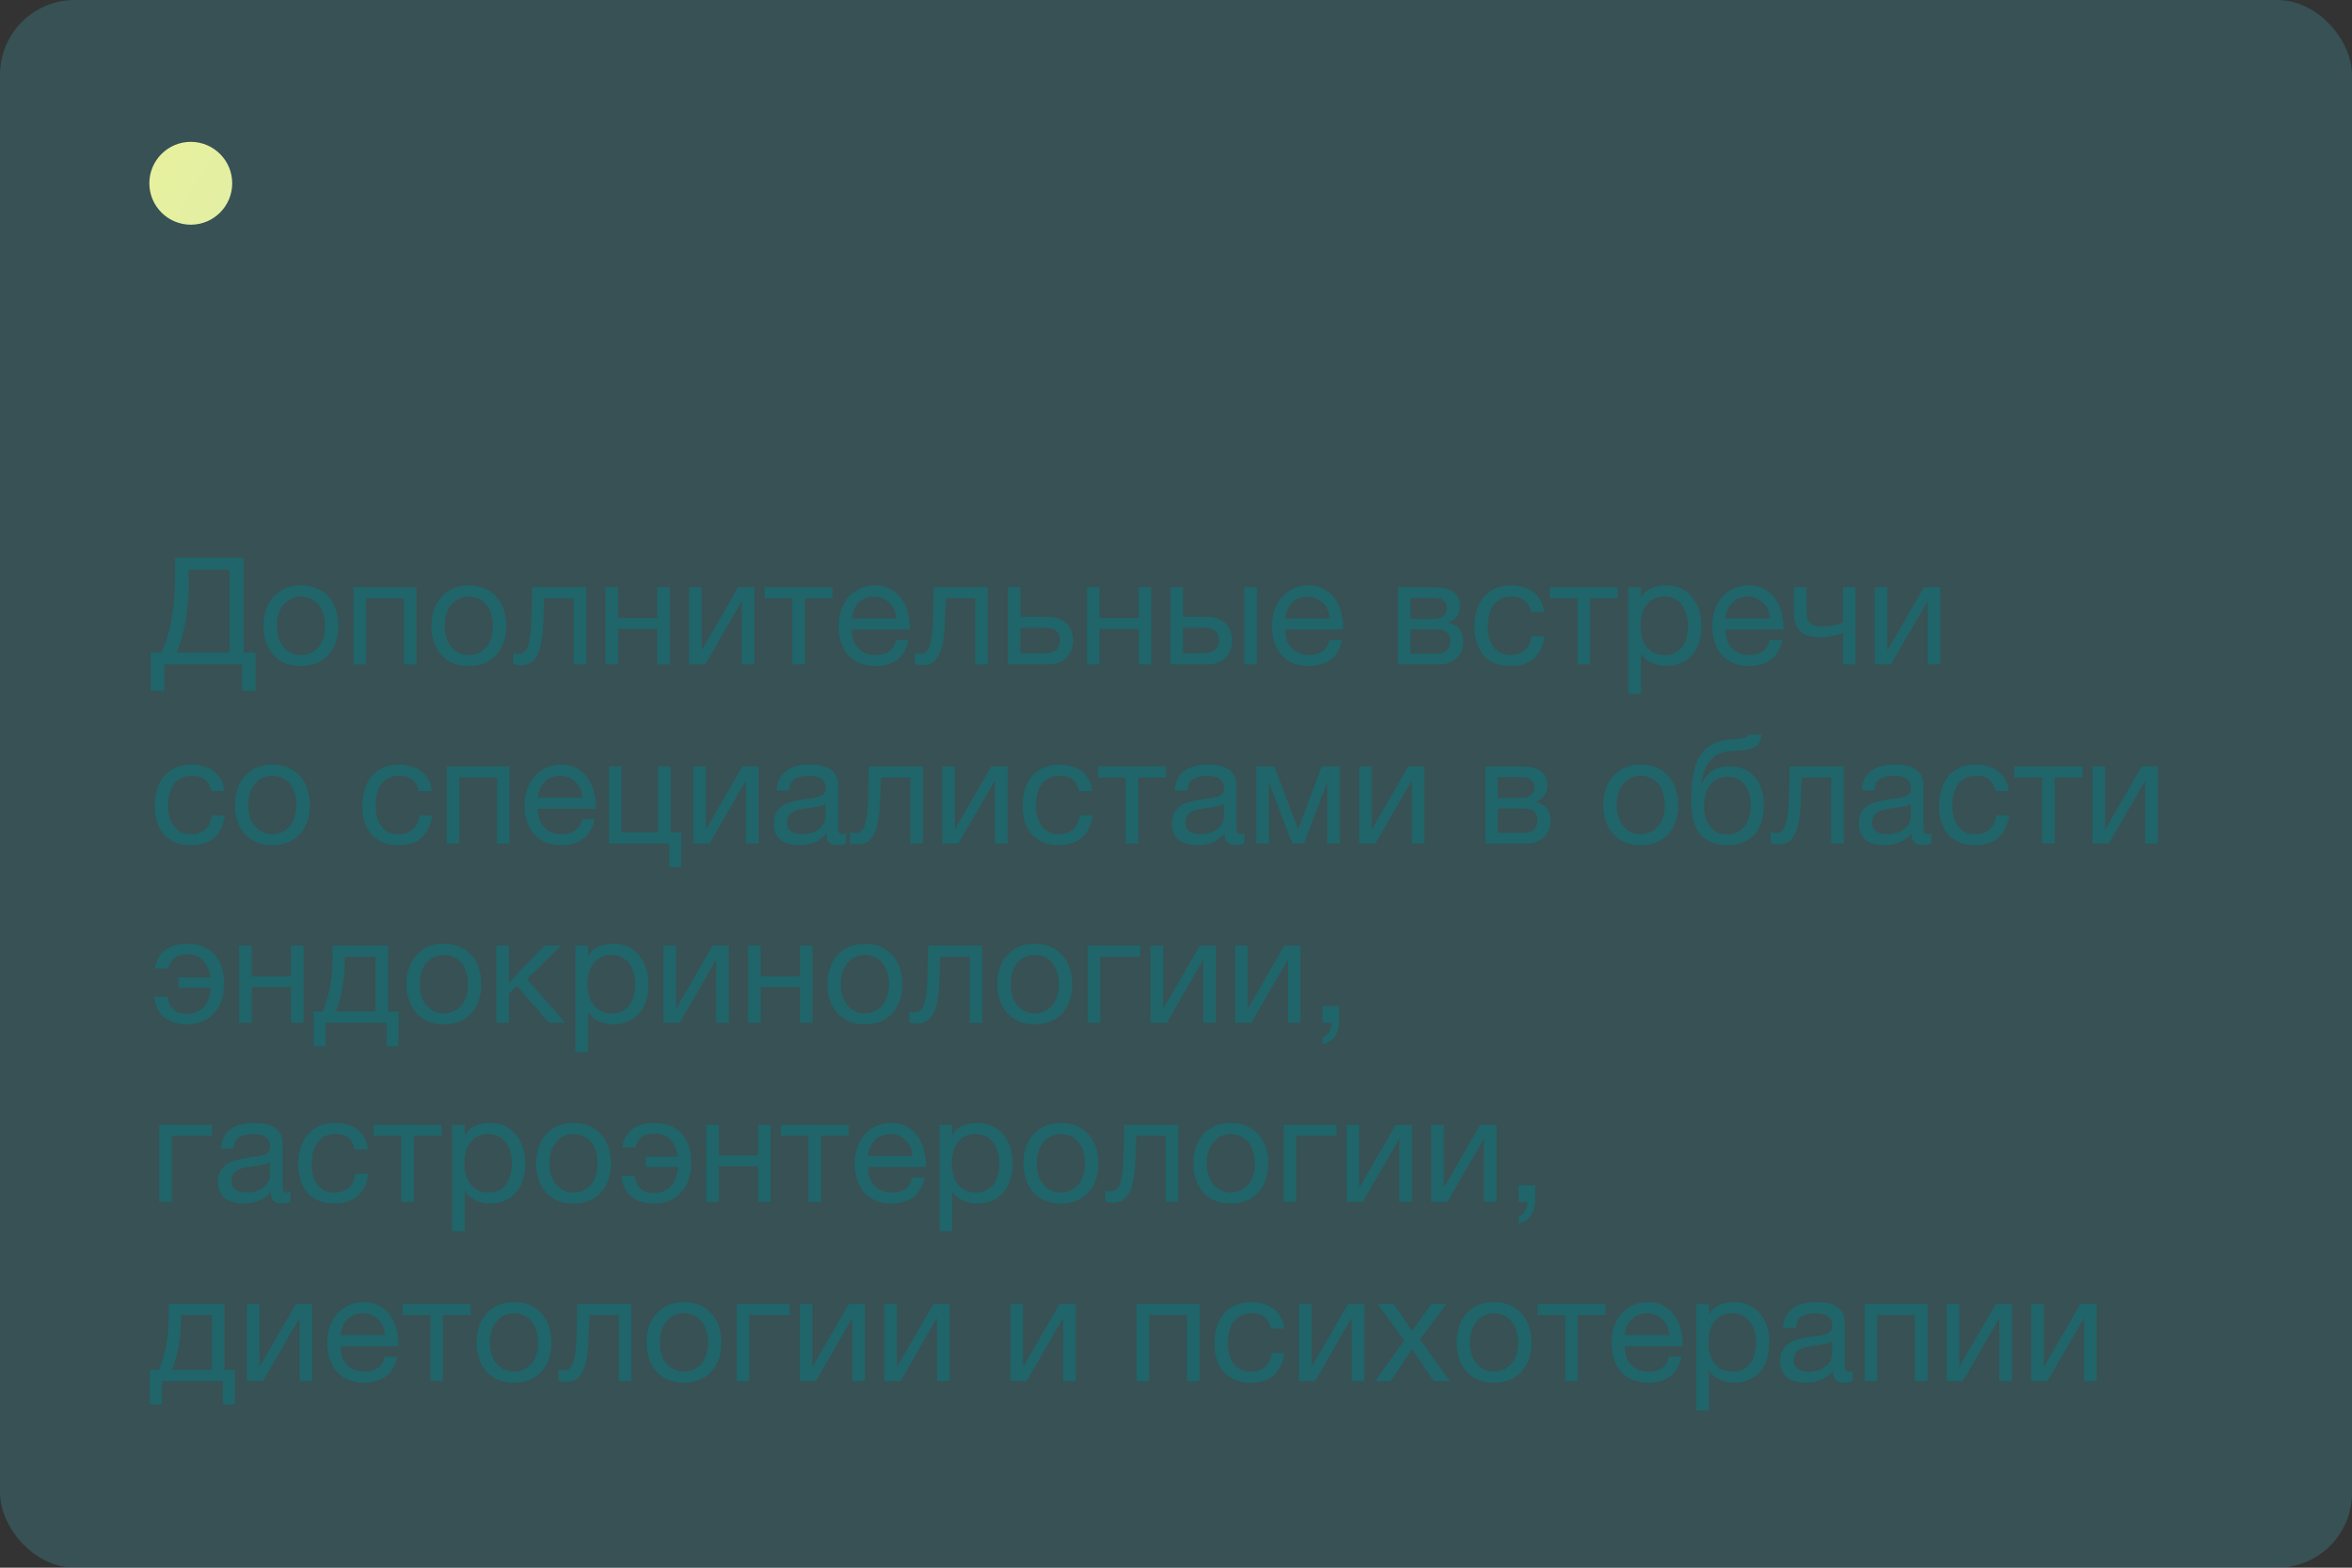
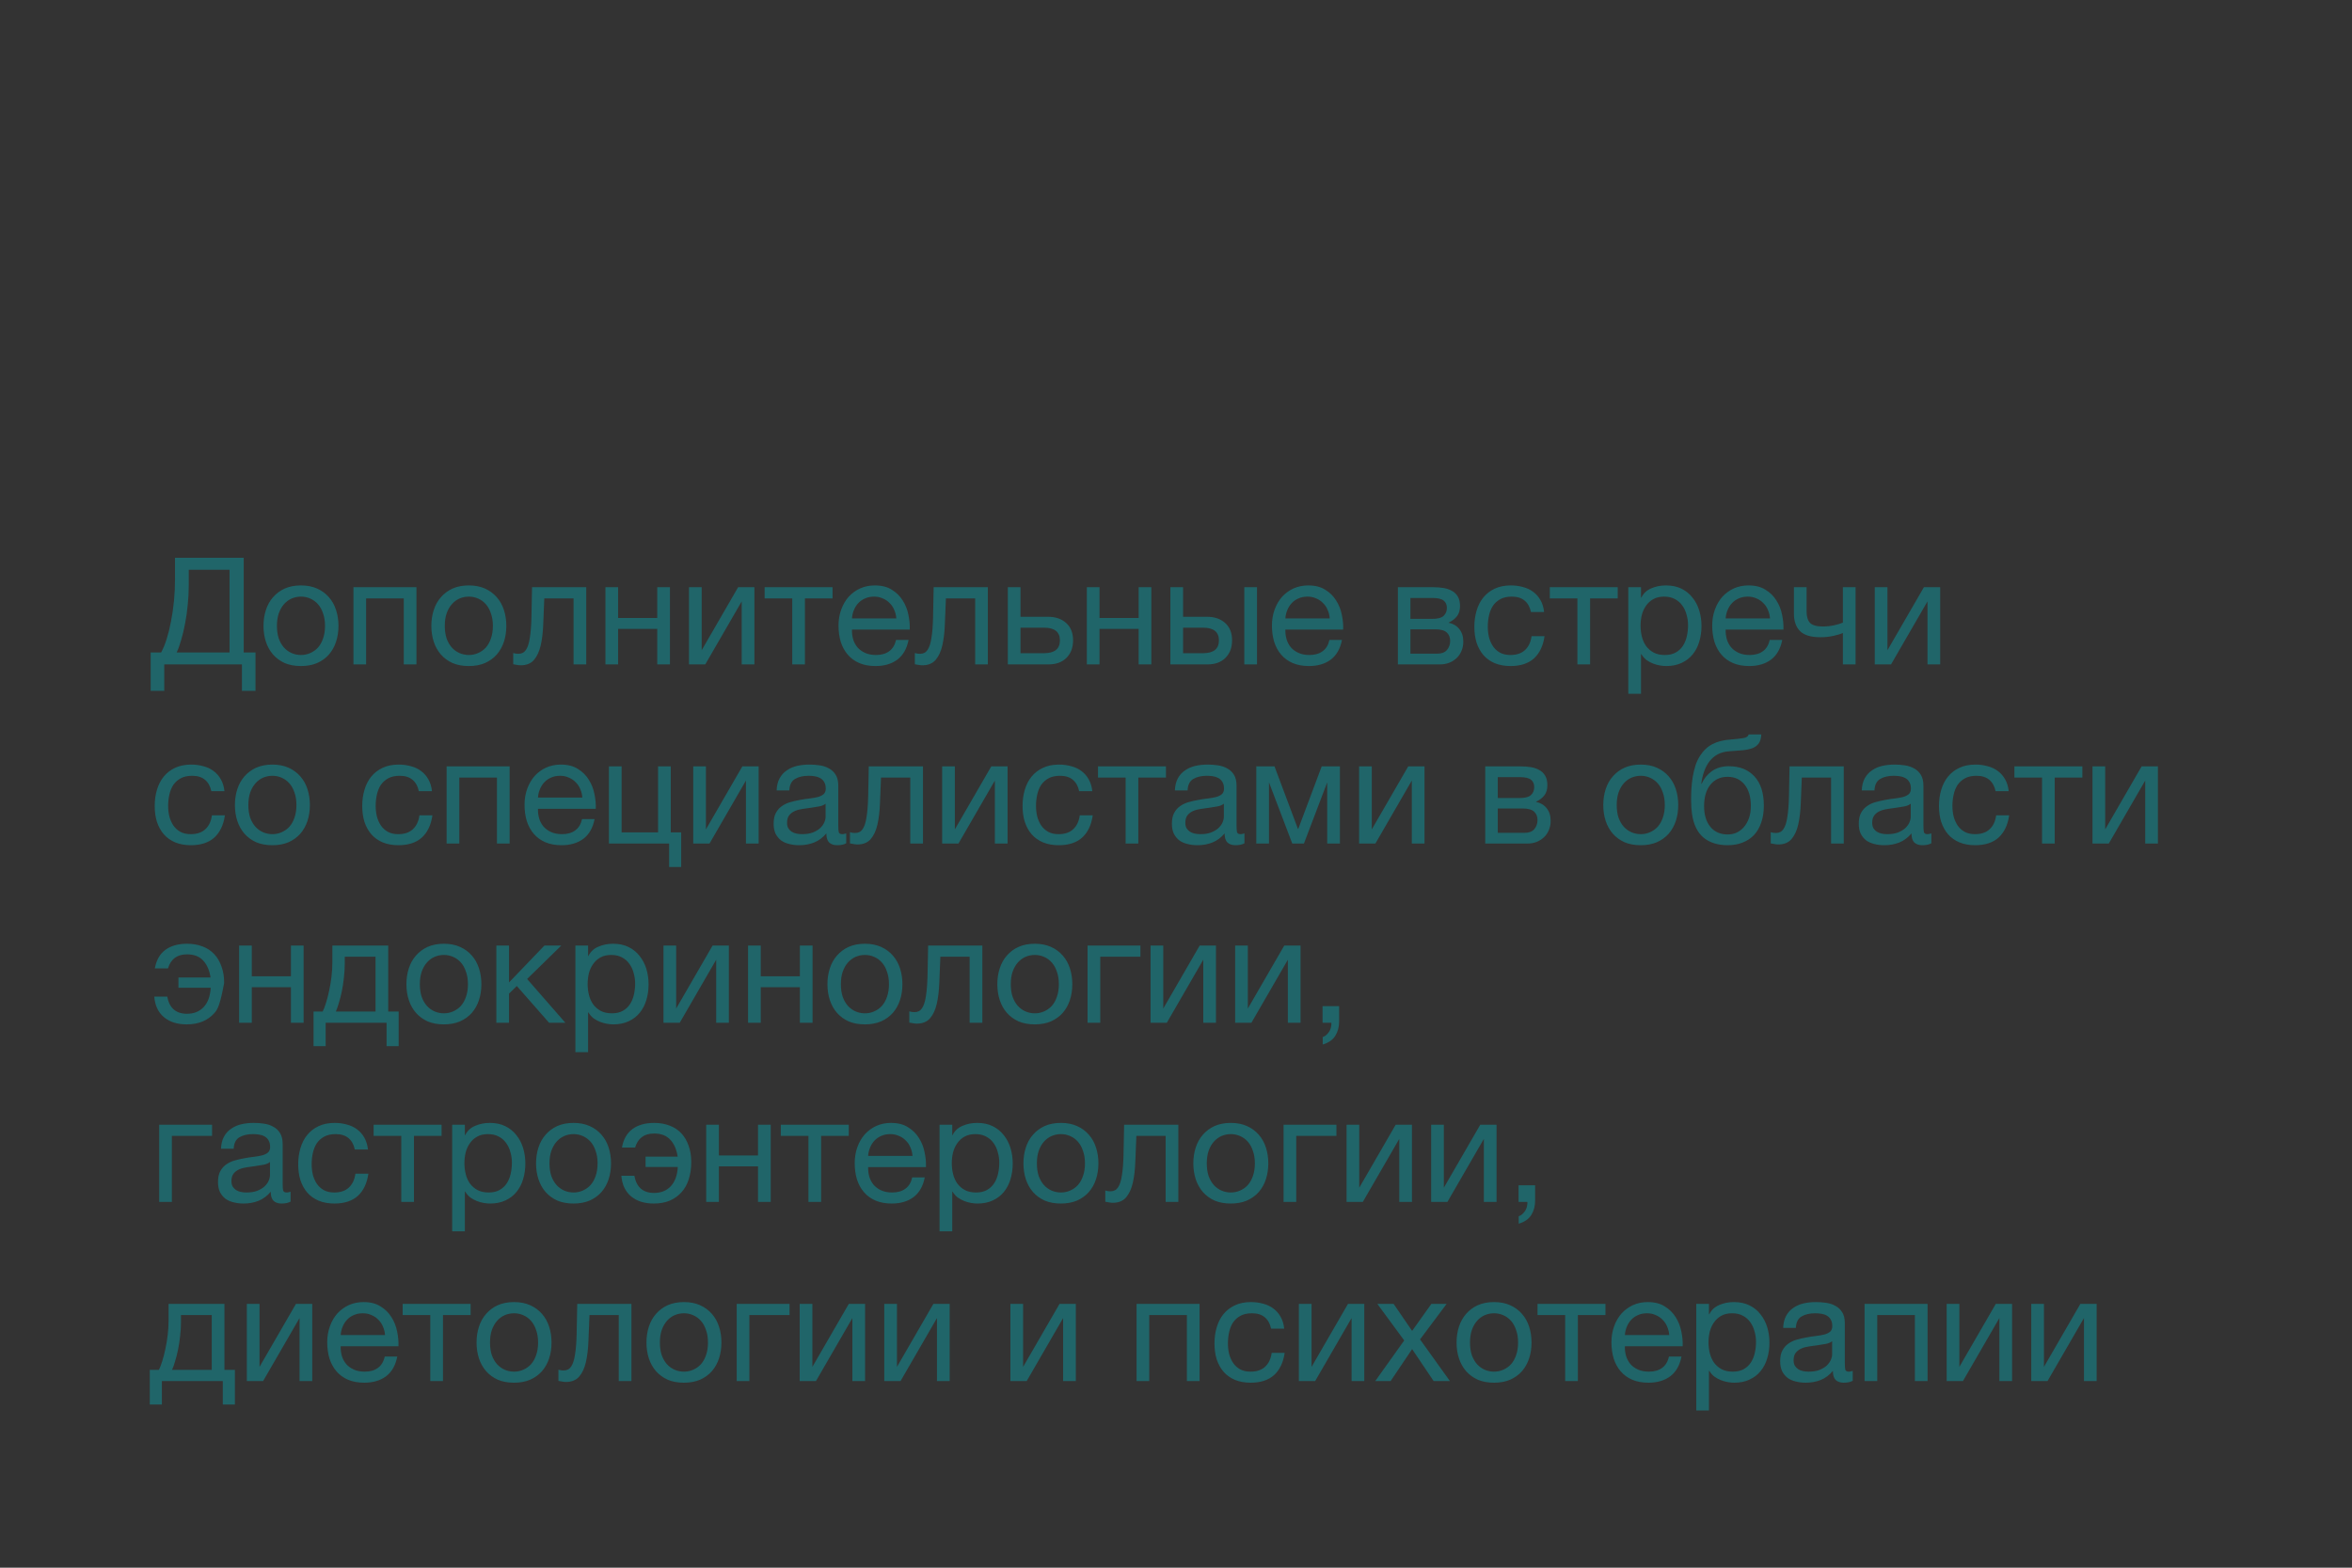
<svg xmlns="http://www.w3.org/2000/svg" width="315" height="210" viewBox="0 0 315 210" fill="none">
  <rect x="0" y="0" width="315" height="210" fill="#333333" stroke="none" />
-   <rect width="315" height="210" rx="10" fill="#4097A3" fill-opacity="0.3" />
-   <path d="M20.18 87.4H21.58C21.847 86.92 22.093 86.32 22.32 85.6C22.547 84.88 22.74 84.093 22.9 83.24C23.073 82.373 23.207 81.46 23.3 80.5C23.393 79.527 23.44 78.547 23.44 77.56V74.72H32.64V87.4H34.22V92.54H32.4V89H22V92.54H20.18V87.4ZM30.74 87.4V76.32H25.28V78.38C25.28 79.26 25.233 80.147 25.14 81.04C25.06 81.92 24.94 82.76 24.78 83.56C24.633 84.347 24.46 85.073 24.26 85.74C24.073 86.407 23.873 86.96 23.66 87.4H30.74ZM40.31 89.22C39.484 89.22 38.757 89.087 38.13 88.82C37.517 88.54 36.997 88.16 36.57 87.68C36.144 87.187 35.824 86.613 35.61 85.96C35.397 85.307 35.29 84.6 35.29 83.84C35.29 83.08 35.397 82.373 35.61 81.72C35.824 81.053 36.144 80.48 36.57 80C36.997 79.507 37.517 79.12 38.13 78.84C38.757 78.56 39.484 78.42 40.31 78.42C41.124 78.42 41.844 78.56 42.47 78.84C43.097 79.12 43.624 79.507 44.05 80C44.477 80.48 44.797 81.053 45.01 81.72C45.224 82.373 45.33 83.08 45.33 83.84C45.33 84.6 45.224 85.307 45.01 85.96C44.797 86.613 44.477 87.187 44.05 87.68C43.624 88.16 43.097 88.54 42.47 88.82C41.844 89.087 41.124 89.22 40.31 89.22ZM40.31 87.74C40.75 87.74 41.164 87.653 41.55 87.48C41.95 87.307 42.297 87.06 42.59 86.74C42.884 86.407 43.11 86 43.27 85.52C43.444 85.027 43.53 84.467 43.53 83.84C43.53 83.213 43.444 82.66 43.27 82.18C43.11 81.687 42.884 81.273 42.59 80.94C42.297 80.607 41.95 80.353 41.55 80.18C41.164 80.007 40.75 79.92 40.31 79.92C39.87 79.92 39.45 80.007 39.05 80.18C38.664 80.353 38.324 80.607 38.03 80.94C37.737 81.273 37.504 81.687 37.33 82.18C37.17 82.66 37.09 83.213 37.09 83.84C37.09 84.467 37.17 85.027 37.33 85.52C37.504 86 37.737 86.407 38.03 86.74C38.324 87.06 38.664 87.307 39.05 87.48C39.45 87.653 39.87 87.74 40.31 87.74ZM47.335 78.66H55.775V89H54.075V80.16H49.035V89H47.335V78.66ZM62.791 89.22C61.964 89.22 61.237 89.087 60.611 88.82C59.997 88.54 59.477 88.16 59.051 87.68C58.624 87.187 58.304 86.613 58.091 85.96C57.877 85.307 57.771 84.6 57.771 83.84C57.771 83.08 57.877 82.373 58.091 81.72C58.304 81.053 58.624 80.48 59.051 80C59.477 79.507 59.997 79.12 60.611 78.84C61.237 78.56 61.964 78.42 62.791 78.42C63.604 78.42 64.324 78.56 64.951 78.84C65.577 79.12 66.104 79.507 66.531 80C66.957 80.48 67.277 81.053 67.491 81.72C67.704 82.373 67.811 83.08 67.811 83.84C67.811 84.6 67.704 85.307 67.491 85.96C67.277 86.613 66.957 87.187 66.531 87.68C66.104 88.16 65.577 88.54 64.951 88.82C64.324 89.087 63.604 89.22 62.791 89.22ZM62.791 87.74C63.231 87.74 63.644 87.653 64.031 87.48C64.431 87.307 64.777 87.06 65.071 86.74C65.364 86.407 65.591 86 65.751 85.52C65.924 85.027 66.011 84.467 66.011 83.84C66.011 83.213 65.924 82.66 65.751 82.18C65.591 81.687 65.364 81.273 65.071 80.94C64.777 80.607 64.431 80.353 64.031 80.18C63.644 80.007 63.231 79.92 62.791 79.92C62.351 79.92 61.931 80.007 61.531 80.18C61.144 80.353 60.804 80.607 60.511 80.94C60.217 81.273 59.984 81.687 59.811 82.18C59.651 82.66 59.571 83.213 59.571 83.84C59.571 84.467 59.651 85.027 59.811 85.52C59.984 86 60.217 86.407 60.511 86.74C60.804 87.06 61.144 87.307 61.531 87.48C61.931 87.653 62.351 87.74 62.791 87.74ZM69.735 89.12C69.562 89.12 69.382 89.1 69.195 89.06C69.008 89.033 68.855 89.007 68.735 88.98V87.48C68.868 87.52 68.989 87.547 69.095 87.56C69.215 87.573 69.329 87.58 69.435 87.58C69.875 87.58 70.209 87.407 70.435 87.06C70.675 86.713 70.849 86.18 70.955 85.46C71.075 84.74 71.148 83.82 71.175 82.7C71.202 81.567 71.228 80.22 71.255 78.66H78.515V89H76.815V80.16H72.895C72.855 81.373 72.808 82.527 72.755 83.62C72.715 84.7 72.602 85.647 72.415 86.46C72.228 87.273 71.928 87.92 71.515 88.4C71.102 88.88 70.508 89.12 69.735 89.12ZM81.085 78.66H82.785V82.78H88.025V78.66H89.725V89H88.025V84.24H82.785V89H81.085V78.66ZM92.276 78.66H93.976V87.1L98.856 78.66H101.036V89H99.336V80.56L94.456 89H92.276V78.66ZM106.104 80.16H102.404V78.66H111.504V80.16H107.804V89H106.104V80.16ZM117.262 89.22C116.435 89.22 115.709 89.087 115.082 88.82C114.469 88.553 113.955 88.18 113.542 87.7C113.129 87.22 112.815 86.647 112.602 85.98C112.402 85.313 112.302 84.587 112.302 83.8C112.302 83.027 112.422 82.313 112.662 81.66C112.902 80.993 113.235 80.42 113.662 79.94C114.102 79.46 114.615 79.087 115.202 78.82C115.802 78.553 116.455 78.42 117.162 78.42C118.082 78.42 118.842 78.613 119.442 79C120.055 79.373 120.542 79.853 120.902 80.44C121.275 81.027 121.529 81.667 121.662 82.36C121.809 83.053 121.869 83.713 121.842 84.34H114.102C114.089 84.793 114.142 85.227 114.262 85.64C114.382 86.04 114.575 86.4 114.842 86.72C115.109 87.027 115.449 87.273 115.862 87.46C116.275 87.647 116.762 87.74 117.322 87.74C118.042 87.74 118.629 87.573 119.082 87.24C119.549 86.907 119.855 86.4 120.002 85.72H121.682C121.455 86.893 120.955 87.773 120.182 88.36C119.409 88.933 118.435 89.22 117.262 89.22ZM120.042 82.84C120.015 82.44 119.922 82.06 119.762 81.7C119.615 81.34 119.409 81.033 119.142 80.78C118.889 80.513 118.582 80.307 118.222 80.16C117.875 80 117.489 79.92 117.062 79.92C116.622 79.92 116.222 80 115.862 80.16C115.515 80.307 115.215 80.513 114.962 80.78C114.709 81.047 114.509 81.36 114.362 81.72C114.215 82.067 114.129 82.44 114.102 82.84H120.042ZM123.524 89.12C123.351 89.12 123.171 89.1 122.984 89.06C122.798 89.033 122.644 89.007 122.524 88.98V87.48C122.658 87.52 122.778 87.547 122.884 87.56C123.004 87.573 123.118 87.58 123.224 87.58C123.664 87.58 123.998 87.407 124.224 87.06C124.464 86.713 124.638 86.18 124.744 85.46C124.864 84.74 124.938 83.82 124.964 82.7C124.991 81.567 125.018 80.22 125.044 78.66H132.304V89H130.604V80.16H126.684C126.644 81.373 126.598 82.527 126.544 83.62C126.504 84.7 126.391 85.647 126.204 86.46C126.018 87.273 125.718 87.92 125.304 88.4C124.891 88.88 124.298 89.12 123.524 89.12ZM134.974 78.66H136.674V82.62H140.354C141.367 82.62 142.18 82.9 142.794 83.46C143.407 84.007 143.714 84.78 143.714 85.78C143.714 86.753 143.42 87.533 142.834 88.12C142.247 88.707 141.447 89 140.434 89H134.974V78.66ZM139.814 87.5C141.24 87.5 141.954 86.927 141.954 85.78C141.954 84.647 141.24 84.08 139.814 84.08H136.674V87.5H139.814ZM145.557 78.66H147.257V82.78H152.497V78.66H154.197V89H152.497V84.24H147.257V89H145.557V78.66ZM156.749 78.66H158.449V82.62H161.649C162.662 82.62 163.475 82.9 164.089 83.46C164.702 84.007 165.009 84.78 165.009 85.78C165.009 86.753 164.715 87.533 164.129 88.12C163.542 88.707 162.742 89 161.729 89H156.749V78.66ZM161.109 87.5C162.535 87.5 163.249 86.927 163.249 85.78C163.249 84.647 162.535 84.08 161.109 84.08H158.449V87.5H161.109ZM166.649 78.66H168.349V89H166.649V78.66ZM175.309 89.22C174.482 89.22 173.756 89.087 173.129 88.82C172.516 88.553 172.002 88.18 171.589 87.7C171.176 87.22 170.862 86.647 170.649 85.98C170.449 85.313 170.349 84.587 170.349 83.8C170.349 83.027 170.469 82.313 170.709 81.66C170.949 80.993 171.282 80.42 171.709 79.94C172.149 79.46 172.662 79.087 173.249 78.82C173.849 78.553 174.502 78.42 175.209 78.42C176.129 78.42 176.889 78.613 177.489 79C178.102 79.373 178.589 79.853 178.949 80.44C179.322 81.027 179.576 81.667 179.709 82.36C179.856 83.053 179.916 83.713 179.889 84.34H172.149C172.136 84.793 172.189 85.227 172.309 85.64C172.429 86.04 172.622 86.4 172.889 86.72C173.156 87.027 173.496 87.273 173.909 87.46C174.322 87.647 174.809 87.74 175.369 87.74C176.089 87.74 176.676 87.573 177.129 87.24C177.596 86.907 177.902 86.4 178.049 85.72H179.729C179.502 86.893 179.002 87.773 178.229 88.36C177.456 88.933 176.482 89.22 175.309 89.22ZM178.089 82.84C178.062 82.44 177.969 82.06 177.809 81.7C177.662 81.34 177.456 81.033 177.189 80.78C176.936 80.513 176.629 80.307 176.269 80.16C175.922 80 175.536 79.92 175.109 79.92C174.669 79.92 174.269 80 173.909 80.16C173.562 80.307 173.262 80.513 173.009 80.78C172.756 81.047 172.556 81.36 172.409 81.72C172.262 82.067 172.176 82.44 172.149 82.84H178.089ZM187.218 78.66H191.998C192.451 78.66 192.884 78.693 193.298 78.76C193.724 78.827 194.104 78.953 194.438 79.14C194.771 79.313 195.038 79.567 195.238 79.9C195.438 80.233 195.538 80.66 195.538 81.18C195.538 81.74 195.404 82.193 195.138 82.54C194.871 82.887 194.498 83.173 194.018 83.4V83.42C194.618 83.54 195.091 83.82 195.438 84.26C195.798 84.7 195.978 85.267 195.978 85.96C195.978 86.4 195.898 86.807 195.738 87.18C195.591 87.553 195.378 87.873 195.098 88.14C194.818 88.407 194.484 88.62 194.098 88.78C193.711 88.927 193.291 89 192.838 89H187.218V78.66ZM192.518 87.56C193.078 87.56 193.498 87.4 193.778 87.08C194.071 86.747 194.218 86.333 194.218 85.84C194.218 85.373 194.064 85 193.758 84.72C193.451 84.44 192.938 84.3 192.218 84.3H188.898V87.56H192.518ZM191.817 82.9C192.551 82.9 193.058 82.767 193.338 82.5C193.631 82.233 193.778 81.88 193.778 81.44C193.778 81.013 193.638 80.687 193.358 80.46C193.078 80.22 192.564 80.1 191.817 80.1H188.898V82.9H191.817ZM202.298 89.22C201.512 89.22 200.812 89.093 200.198 88.84C199.598 88.587 199.092 88.227 198.678 87.76C198.278 87.293 197.972 86.74 197.758 86.1C197.558 85.46 197.458 84.747 197.458 83.96C197.458 83.187 197.558 82.467 197.758 81.8C197.958 81.12 198.258 80.533 198.658 80.04C199.072 79.533 199.578 79.14 200.178 78.86C200.792 78.567 201.512 78.42 202.338 78.42C202.925 78.42 203.472 78.493 203.978 78.64C204.498 78.773 204.952 78.987 205.338 79.28C205.738 79.573 206.065 79.947 206.318 80.4C206.572 80.84 206.732 81.367 206.798 81.98H205.038C204.905 81.327 204.625 80.82 204.198 80.46C203.772 80.1 203.198 79.92 202.478 79.92C201.865 79.92 201.352 80.033 200.938 80.26C200.525 80.487 200.192 80.787 199.938 81.16C199.698 81.533 199.525 81.967 199.418 82.46C199.312 82.94 199.258 83.44 199.258 83.96C199.258 84.44 199.312 84.907 199.418 85.36C199.538 85.813 199.718 86.22 199.958 86.58C200.198 86.927 200.505 87.207 200.878 87.42C201.265 87.633 201.732 87.74 202.278 87.74C203.118 87.74 203.772 87.52 204.238 87.08C204.718 86.64 205.012 86.02 205.118 85.22H206.858C206.672 86.513 206.198 87.507 205.438 88.2C204.678 88.88 203.632 89.22 202.298 89.22ZM211.26 80.16H207.56V78.66H216.66V80.16H212.96V89H211.26V80.16ZM218.078 78.66H219.778V80.06H219.818C220.098 79.487 220.538 79.073 221.138 78.82C221.738 78.553 222.398 78.42 223.118 78.42C223.918 78.42 224.612 78.567 225.198 78.86C225.798 79.153 226.292 79.553 226.678 80.06C227.078 80.553 227.378 81.127 227.578 81.78C227.778 82.433 227.878 83.127 227.878 83.86C227.878 84.607 227.778 85.307 227.578 85.96C227.392 86.6 227.098 87.167 226.698 87.66C226.312 88.14 225.818 88.52 225.218 88.8C224.632 89.08 223.945 89.22 223.158 89.22C222.892 89.22 222.605 89.193 222.298 89.14C221.992 89.087 221.685 89 221.378 88.88C221.072 88.76 220.778 88.6 220.498 88.4C220.232 88.187 220.005 87.927 219.818 87.62H219.778V92.94H218.078V78.66ZM222.978 87.74C223.552 87.74 224.038 87.627 224.438 87.4C224.838 87.173 225.158 86.873 225.398 86.5C225.638 86.127 225.812 85.7 225.918 85.22C226.025 84.74 226.078 84.247 226.078 83.74C226.078 83.26 226.012 82.793 225.878 82.34C225.758 81.873 225.565 81.46 225.298 81.1C225.045 80.74 224.712 80.453 224.298 80.24C223.898 80.027 223.425 79.92 222.878 79.92C222.305 79.92 221.818 80.033 221.418 80.26C221.018 80.487 220.692 80.787 220.438 81.16C220.185 81.52 219.998 81.933 219.878 82.4C219.772 82.867 219.718 83.34 219.718 83.82C219.718 84.327 219.778 84.82 219.898 85.3C220.018 85.767 220.205 86.18 220.458 86.54C220.725 86.9 221.065 87.193 221.478 87.42C221.892 87.633 222.392 87.74 222.978 87.74ZM234.274 89.22C233.447 89.22 232.72 89.087 232.094 88.82C231.48 88.553 230.967 88.18 230.554 87.7C230.14 87.22 229.827 86.647 229.614 85.98C229.414 85.313 229.314 84.587 229.314 83.8C229.314 83.027 229.434 82.313 229.674 81.66C229.914 80.993 230.247 80.42 230.674 79.94C231.114 79.46 231.627 79.087 232.214 78.82C232.814 78.553 233.467 78.42 234.174 78.42C235.094 78.42 235.854 78.613 236.454 79C237.067 79.373 237.554 79.853 237.914 80.44C238.287 81.027 238.54 81.667 238.674 82.36C238.82 83.053 238.88 83.713 238.854 84.34H231.114C231.1 84.793 231.154 85.227 231.274 85.64C231.394 86.04 231.587 86.4 231.854 86.72C232.12 87.027 232.46 87.273 232.874 87.46C233.287 87.647 233.774 87.74 234.334 87.74C235.054 87.74 235.64 87.573 236.094 87.24C236.56 86.907 236.867 86.4 237.014 85.72H238.694C238.467 86.893 237.967 87.773 237.194 88.36C236.42 88.933 235.447 89.22 234.274 89.22ZM237.054 82.84C237.027 82.44 236.934 82.06 236.774 81.7C236.627 81.34 236.42 81.033 236.154 80.78C235.9 80.513 235.594 80.307 235.234 80.16C234.887 80 234.5 79.92 234.074 79.92C233.634 79.92 233.234 80 232.874 80.16C232.527 80.307 232.227 80.513 231.974 80.78C231.72 81.047 231.52 81.36 231.374 81.72C231.227 82.067 231.14 82.44 231.114 82.84H237.054ZM246.816 84.8C246.509 84.933 246.083 85.06 245.536 85.18C244.989 85.3 244.416 85.36 243.816 85.36C242.536 85.36 241.623 85.087 241.076 84.54C240.529 83.98 240.256 83.2 240.256 82.2V78.66H241.956V81.92C241.956 82.6 242.109 83.107 242.416 83.44C242.736 83.76 243.309 83.92 244.136 83.92C244.643 83.92 245.143 83.867 245.636 83.76C246.129 83.653 246.523 83.533 246.816 83.4V78.66H248.516V89H246.816V84.8ZM251.085 78.66H252.785V87.1L257.665 78.66H259.845V89H258.145V80.56L253.265 89H251.085V78.66ZM25.56 113.22C24.773 113.22 24.073 113.093 23.46 112.84C22.86 112.587 22.353 112.227 21.94 111.76C21.54 111.293 21.233 110.74 21.02 110.1C20.82 109.46 20.72 108.747 20.72 107.96C20.72 107.187 20.82 106.467 21.02 105.8C21.22 105.12 21.52 104.533 21.92 104.04C22.333 103.533 22.84 103.14 23.44 102.86C24.053 102.567 24.773 102.42 25.6 102.42C26.187 102.42 26.733 102.493 27.24 102.64C27.76 102.773 28.213 102.987 28.6 103.28C29 103.573 29.327 103.947 29.58 104.4C29.833 104.84 29.993 105.367 30.06 105.98H28.3C28.167 105.327 27.887 104.82 27.46 104.46C27.033 104.1 26.46 103.92 25.74 103.92C25.127 103.92 24.613 104.033 24.2 104.26C23.787 104.487 23.453 104.787 23.2 105.16C22.96 105.533 22.787 105.967 22.68 106.46C22.573 106.94 22.52 107.44 22.52 107.96C22.52 108.44 22.573 108.907 22.68 109.36C22.8 109.813 22.98 110.22 23.22 110.58C23.46 110.927 23.767 111.207 24.14 111.42C24.527 111.633 24.993 111.74 25.54 111.74C26.38 111.74 27.033 111.52 27.5 111.08C27.98 110.64 28.273 110.02 28.38 109.22H30.12C29.933 110.513 29.46 111.507 28.7 112.2C27.94 112.88 26.893 113.22 25.56 113.22ZM36.482 113.22C35.656 113.22 34.929 113.087 34.302 112.82C33.689 112.54 33.169 112.16 32.742 111.68C32.316 111.187 31.995 110.613 31.782 109.96C31.569 109.307 31.462 108.6 31.462 107.84C31.462 107.08 31.569 106.373 31.782 105.72C31.995 105.053 32.316 104.48 32.742 104C33.169 103.507 33.689 103.12 34.302 102.84C34.929 102.56 35.656 102.42 36.482 102.42C37.295 102.42 38.016 102.56 38.642 102.84C39.269 103.12 39.795 103.507 40.222 104C40.649 104.48 40.969 105.053 41.182 105.72C41.395 106.373 41.502 107.08 41.502 107.84C41.502 108.6 41.395 109.307 41.182 109.96C40.969 110.613 40.649 111.187 40.222 111.68C39.795 112.16 39.269 112.54 38.642 112.82C38.016 113.087 37.295 113.22 36.482 113.22ZM36.482 111.74C36.922 111.74 37.336 111.653 37.722 111.48C38.122 111.307 38.469 111.06 38.762 110.74C39.056 110.407 39.282 110 39.442 109.52C39.615 109.027 39.702 108.467 39.702 107.84C39.702 107.213 39.615 106.66 39.442 106.18C39.282 105.687 39.056 105.273 38.762 104.94C38.469 104.607 38.122 104.353 37.722 104.18C37.336 104.007 36.922 103.92 36.482 103.92C36.042 103.92 35.622 104.007 35.222 104.18C34.836 104.353 34.495 104.607 34.202 104.94C33.909 105.273 33.675 105.687 33.502 106.18C33.342 106.66 33.262 107.213 33.262 107.84C33.262 108.467 33.342 109.027 33.502 109.52C33.675 110 33.909 110.407 34.202 110.74C34.495 111.06 34.836 111.307 35.222 111.48C35.622 111.653 36.042 111.74 36.482 111.74ZM53.353 113.22C52.566 113.22 51.866 113.093 51.253 112.84C50.653 112.587 50.146 112.227 49.733 111.76C49.333 111.293 49.026 110.74 48.813 110.1C48.613 109.46 48.513 108.747 48.513 107.96C48.513 107.187 48.613 106.467 48.813 105.8C49.013 105.12 49.313 104.533 49.713 104.04C50.126 103.533 50.633 103.14 51.233 102.86C51.846 102.567 52.566 102.42 53.393 102.42C53.98 102.42 54.526 102.493 55.033 102.64C55.553 102.773 56.006 102.987 56.393 103.28C56.793 103.573 57.12 103.947 57.373 104.4C57.626 104.84 57.786 105.367 57.853 105.98H56.093C55.96 105.327 55.68 104.82 55.253 104.46C54.826 104.1 54.253 103.92 53.533 103.92C52.92 103.92 52.406 104.033 51.993 104.26C51.58 104.487 51.246 104.787 50.993 105.16C50.753 105.533 50.58 105.967 50.473 106.46C50.366 106.94 50.313 107.44 50.313 107.96C50.313 108.44 50.366 108.907 50.473 109.36C50.593 109.813 50.773 110.22 51.013 110.58C51.253 110.927 51.56 111.207 51.933 111.42C52.32 111.633 52.786 111.74 53.333 111.74C54.173 111.74 54.826 111.52 55.293 111.08C55.773 110.64 56.066 110.02 56.173 109.22H57.913C57.726 110.513 57.253 111.507 56.493 112.2C55.733 112.88 54.686 113.22 53.353 113.22ZM59.815 102.66H68.255V113H66.555V104.16H61.515V113H59.815V102.66ZM75.211 113.22C74.385 113.22 73.658 113.087 73.031 112.82C72.418 112.553 71.905 112.18 71.491 111.7C71.078 111.22 70.765 110.647 70.551 109.98C70.351 109.313 70.251 108.587 70.251 107.8C70.251 107.027 70.371 106.313 70.611 105.66C70.851 104.993 71.185 104.42 71.611 103.94C72.051 103.46 72.565 103.087 73.151 102.82C73.751 102.553 74.405 102.42 75.111 102.42C76.031 102.42 76.791 102.613 77.391 103C78.005 103.373 78.491 103.853 78.851 104.44C79.225 105.027 79.478 105.667 79.611 106.36C79.758 107.053 79.818 107.713 79.791 108.34H72.051C72.038 108.793 72.091 109.227 72.211 109.64C72.331 110.04 72.525 110.4 72.791 110.72C73.058 111.027 73.398 111.273 73.811 111.46C74.225 111.647 74.711 111.74 75.271 111.74C75.991 111.74 76.578 111.573 77.031 111.24C77.498 110.907 77.805 110.4 77.951 109.72H79.631C79.405 110.893 78.905 111.773 78.131 112.36C77.358 112.933 76.385 113.22 75.211 113.22ZM77.991 106.84C77.965 106.44 77.871 106.06 77.711 105.7C77.565 105.34 77.358 105.033 77.091 104.78C76.838 104.513 76.531 104.307 76.171 104.16C75.825 104 75.438 103.92 75.011 103.92C74.571 103.92 74.171 104 73.811 104.16C73.465 104.307 73.165 104.513 72.911 104.78C72.658 105.047 72.458 105.36 72.311 105.72C72.165 106.067 72.078 106.44 72.051 106.84H77.991ZM89.613 113H81.553V102.66H83.253V111.5H88.133V102.66H89.833V111.5H91.233V116.14H89.613V113ZM92.843 102.66H94.543V111.1L99.422 102.66H101.603V113H99.903V104.56L95.022 113H92.843V102.66ZM107.031 113.22C106.564 113.22 106.124 113.167 105.711 113.06C105.297 112.967 104.931 112.807 104.611 112.58C104.304 112.34 104.057 112.04 103.871 111.68C103.697 111.307 103.611 110.86 103.611 110.34C103.611 109.753 103.711 109.273 103.911 108.9C104.111 108.527 104.371 108.227 104.691 108C105.024 107.76 105.397 107.58 105.811 107.46C106.237 107.34 106.671 107.24 107.111 107.16C107.577 107.067 108.017 107 108.431 106.96C108.857 106.907 109.231 106.84 109.551 106.76C109.871 106.667 110.124 106.54 110.311 106.38C110.497 106.207 110.591 105.96 110.591 105.64C110.591 105.267 110.517 104.967 110.371 104.74C110.237 104.513 110.057 104.34 109.831 104.22C109.617 104.1 109.371 104.02 109.091 103.98C108.824 103.94 108.557 103.92 108.291 103.92C107.571 103.92 106.971 104.06 106.491 104.34C106.011 104.607 105.751 105.12 105.711 105.88H104.011C104.037 105.24 104.171 104.7 104.411 104.26C104.651 103.82 104.971 103.467 105.371 103.2C105.771 102.92 106.224 102.72 106.731 102.6C107.251 102.48 107.804 102.42 108.391 102.42C108.857 102.42 109.317 102.453 109.771 102.52C110.237 102.587 110.657 102.727 111.031 102.94C111.404 103.14 111.704 103.427 111.931 103.8C112.157 104.173 112.271 104.66 112.271 105.26V110.58C112.271 110.98 112.291 111.273 112.331 111.46C112.384 111.647 112.544 111.74 112.811 111.74C112.931 111.74 113.104 111.707 113.331 111.64V112.96C113.037 113.133 112.631 113.22 112.111 113.22C111.671 113.22 111.317 113.1 111.051 112.86C110.797 112.607 110.671 112.2 110.671 111.64C110.204 112.2 109.657 112.607 109.031 112.86C108.417 113.1 107.751 113.22 107.031 113.22ZM107.411 111.74C107.971 111.74 108.451 111.667 108.851 111.52C109.251 111.36 109.577 111.167 109.831 110.94C110.084 110.7 110.271 110.447 110.391 110.18C110.511 109.9 110.571 109.64 110.571 109.4V107.66C110.357 107.833 110.077 107.953 109.731 108.02C109.384 108.087 109.017 108.147 108.631 108.2C108.257 108.253 107.877 108.307 107.491 108.36C107.104 108.413 106.757 108.507 106.451 108.64C106.144 108.773 105.891 108.967 105.691 109.22C105.504 109.46 105.411 109.793 105.411 110.22C105.411 110.5 105.464 110.74 105.571 110.94C105.691 111.127 105.837 111.28 106.011 111.4C106.197 111.52 106.411 111.607 106.651 111.66C106.891 111.713 107.144 111.74 107.411 111.74ZM114.833 113.12C114.659 113.12 114.479 113.1 114.293 113.06C114.106 113.033 113.953 113.007 113.833 112.98V111.48C113.966 111.52 114.086 111.547 114.193 111.56C114.313 111.573 114.426 111.58 114.533 111.58C114.973 111.58 115.306 111.407 115.533 111.06C115.773 110.713 115.946 110.18 116.053 109.46C116.173 108.74 116.246 107.82 116.273 106.7C116.299 105.567 116.326 104.22 116.353 102.66H123.613V113H121.913V104.16H117.993C117.953 105.373 117.906 106.527 117.853 107.62C117.813 108.7 117.699 109.647 117.513 110.46C117.326 111.273 117.026 111.92 116.613 112.4C116.199 112.88 115.606 113.12 114.833 113.12ZM126.182 102.66H127.882V111.1L132.762 102.66H134.942V113H133.242V104.56L128.362 113H126.182V102.66ZM141.79 113.22C141.004 113.22 140.304 113.093 139.69 112.84C139.09 112.587 138.584 112.227 138.17 111.76C137.77 111.293 137.464 110.74 137.25 110.1C137.05 109.46 136.95 108.747 136.95 107.96C136.95 107.187 137.05 106.467 137.25 105.8C137.45 105.12 137.75 104.533 138.15 104.04C138.564 103.533 139.07 103.14 139.67 102.86C140.284 102.567 141.004 102.42 141.83 102.42C142.417 102.42 142.964 102.493 143.47 102.64C143.99 102.773 144.444 102.987 144.83 103.28C145.23 103.573 145.557 103.947 145.81 104.4C146.064 104.84 146.224 105.367 146.29 105.98H144.53C144.397 105.327 144.117 104.82 143.69 104.46C143.264 104.1 142.69 103.92 141.97 103.92C141.357 103.92 140.844 104.033 140.43 104.26C140.017 104.487 139.684 104.787 139.43 105.16C139.19 105.533 139.017 105.967 138.91 106.46C138.804 106.94 138.75 107.44 138.75 107.96C138.75 108.44 138.804 108.907 138.91 109.36C139.03 109.813 139.21 110.22 139.45 110.58C139.69 110.927 139.997 111.207 140.37 111.42C140.757 111.633 141.224 111.74 141.77 111.74C142.61 111.74 143.264 111.52 143.73 111.08C144.21 110.64 144.504 110.02 144.61 109.22H146.35C146.164 110.513 145.69 111.507 144.93 112.2C144.17 112.88 143.124 113.22 141.79 113.22ZM150.753 104.16H147.053V102.66H156.153V104.16H152.453V113H150.753V104.16ZM160.37 113.22C159.904 113.22 159.464 113.167 159.05 113.06C158.637 112.967 158.27 112.807 157.95 112.58C157.644 112.34 157.397 112.04 157.21 111.68C157.037 111.307 156.95 110.86 156.95 110.34C156.95 109.753 157.05 109.273 157.25 108.9C157.45 108.527 157.71 108.227 158.03 108C158.364 107.76 158.737 107.58 159.15 107.46C159.577 107.34 160.01 107.24 160.45 107.16C160.917 107.067 161.357 107 161.77 106.96C162.197 106.907 162.57 106.84 162.89 106.76C163.21 106.667 163.464 106.54 163.65 106.38C163.837 106.207 163.93 105.96 163.93 105.64C163.93 105.267 163.857 104.967 163.71 104.74C163.577 104.513 163.397 104.34 163.17 104.22C162.957 104.1 162.71 104.02 162.43 103.98C162.164 103.94 161.897 103.92 161.63 103.92C160.91 103.92 160.31 104.06 159.83 104.34C159.35 104.607 159.09 105.12 159.05 105.88H157.35C157.377 105.24 157.51 104.7 157.75 104.26C157.99 103.82 158.31 103.467 158.71 103.2C159.11 102.92 159.564 102.72 160.07 102.6C160.59 102.48 161.144 102.42 161.73 102.42C162.197 102.42 162.657 102.453 163.11 102.52C163.577 102.587 163.997 102.727 164.37 102.94C164.744 103.14 165.044 103.427 165.27 103.8C165.497 104.173 165.61 104.66 165.61 105.26V110.58C165.61 110.98 165.63 111.273 165.67 111.46C165.724 111.647 165.884 111.74 166.15 111.74C166.27 111.74 166.444 111.707 166.67 111.64V112.96C166.377 113.133 165.97 113.22 165.45 113.22C165.01 113.22 164.657 113.1 164.39 112.86C164.137 112.607 164.01 112.2 164.01 111.64C163.544 112.2 162.997 112.607 162.37 112.86C161.757 113.1 161.09 113.22 160.37 113.22ZM160.75 111.74C161.31 111.74 161.79 111.667 162.19 111.52C162.59 111.36 162.917 111.167 163.17 110.94C163.424 110.7 163.61 110.447 163.73 110.18C163.85 109.9 163.91 109.64 163.91 109.4V107.66C163.697 107.833 163.417 107.953 163.07 108.02C162.724 108.087 162.357 108.147 161.97 108.2C161.597 108.253 161.217 108.307 160.83 108.36C160.444 108.413 160.097 108.507 159.79 108.64C159.484 108.773 159.23 108.967 159.03 109.22C158.844 109.46 158.75 109.793 158.75 110.22C158.75 110.5 158.804 110.74 158.91 110.94C159.03 111.127 159.177 111.28 159.35 111.4C159.537 111.52 159.75 111.607 159.99 111.66C160.23 111.713 160.484 111.74 160.75 111.74ZM168.253 102.66H170.693L173.833 111.04H173.873L177.013 102.66H179.453V113H177.753V104.8L174.633 113H173.073L169.953 104.8V113H168.253V102.66ZM182.022 102.66H183.722V111.1L188.602 102.66H190.782V113H189.082V104.56L184.202 113H182.022V102.66ZM198.917 102.66H203.697C204.15 102.66 204.583 102.693 204.997 102.76C205.423 102.827 205.803 102.953 206.137 103.14C206.47 103.313 206.737 103.567 206.937 103.9C207.137 104.233 207.237 104.66 207.237 105.18C207.237 105.74 207.103 106.193 206.837 106.54C206.57 106.887 206.197 107.173 205.717 107.4V107.42C206.317 107.54 206.79 107.82 207.137 108.26C207.497 108.7 207.677 109.267 207.677 109.96C207.677 110.4 207.597 110.807 207.437 111.18C207.29 111.553 207.077 111.873 206.797 112.14C206.517 112.407 206.183 112.62 205.797 112.78C205.41 112.927 204.99 113 204.537 113H198.917V102.66ZM204.217 111.56C204.777 111.56 205.197 111.4 205.477 111.08C205.77 110.747 205.917 110.333 205.917 109.84C205.917 109.373 205.763 109 205.457 108.72C205.15 108.44 204.637 108.3 203.917 108.3H200.597V111.56H204.217ZM203.517 106.9C204.25 106.9 204.757 106.767 205.037 106.5C205.33 106.233 205.477 105.88 205.477 105.44C205.477 105.013 205.337 104.687 205.057 104.46C204.777 104.22 204.263 104.1 203.517 104.1H200.597V106.9H203.517ZM219.744 113.22C218.917 113.22 218.191 113.087 217.564 112.82C216.951 112.54 216.431 112.16 216.004 111.68C215.577 111.187 215.257 110.613 215.044 109.96C214.831 109.307 214.724 108.6 214.724 107.84C214.724 107.08 214.831 106.373 215.044 105.72C215.257 105.053 215.577 104.48 216.004 104C216.431 103.507 216.951 103.12 217.564 102.84C218.191 102.56 218.917 102.42 219.744 102.42C220.557 102.42 221.277 102.56 221.904 102.84C222.531 103.12 223.057 103.507 223.484 104C223.911 104.48 224.231 105.053 224.444 105.72C224.657 106.373 224.764 107.08 224.764 107.84C224.764 108.6 224.657 109.307 224.444 109.96C224.231 110.613 223.911 111.187 223.484 111.68C223.057 112.16 222.531 112.54 221.904 112.82C221.277 113.087 220.557 113.22 219.744 113.22ZM219.744 111.74C220.184 111.74 220.597 111.653 220.984 111.48C221.384 111.307 221.731 111.06 222.024 110.74C222.317 110.407 222.544 110 222.704 109.52C222.877 109.027 222.964 108.467 222.964 107.84C222.964 107.213 222.877 106.66 222.704 106.18C222.544 105.687 222.317 105.273 222.024 104.94C221.731 104.607 221.384 104.353 220.984 104.18C220.597 104.007 220.184 103.92 219.744 103.92C219.304 103.92 218.884 104.007 218.484 104.18C218.097 104.353 217.757 104.607 217.464 104.94C217.171 105.273 216.937 105.687 216.764 106.18C216.604 106.66 216.524 107.213 216.524 107.84C216.524 108.467 216.604 109.027 216.764 109.52C216.937 110 217.171 110.407 217.464 110.74C217.757 111.06 218.097 111.307 218.484 111.48C218.884 111.653 219.304 111.74 219.744 111.74ZM231.388 113.22C230.055 113.22 228.975 112.88 228.148 112.2C227.335 111.52 226.822 110.467 226.608 109.04C226.528 108.48 226.488 107.853 226.488 107.16C226.488 106.667 226.502 106.153 226.528 105.62C226.568 105.087 226.628 104.56 226.708 104.04C226.802 103.52 226.922 103.02 227.068 102.54C227.228 102.06 227.435 101.627 227.688 101.24C228.142 100.533 228.695 100.013 229.348 99.68C230.002 99.333 230.822 99.127 231.808 99.06C232.462 99.007 233.008 98.947 233.448 98.88C233.888 98.813 234.135 98.647 234.188 98.38H235.888C235.862 98.9 235.748 99.3 235.548 99.58C235.348 99.86 235.068 100.073 234.708 100.22C234.348 100.353 233.908 100.447 233.388 100.5C232.868 100.54 232.262 100.587 231.568 100.64C230.995 100.68 230.495 100.813 230.068 101.04C229.642 101.267 229.275 101.573 228.968 101.96C228.675 102.333 228.435 102.78 228.248 103.3C228.062 103.807 227.928 104.367 227.848 104.98H227.908C228.202 104.3 228.655 103.74 229.268 103.3C229.895 102.86 230.648 102.64 231.528 102.64C232.982 102.64 234.128 103.093 234.968 104C235.808 104.907 236.228 106.213 236.228 107.92C236.228 108.787 236.108 109.553 235.868 110.22C235.642 110.873 235.315 111.427 234.888 111.88C234.462 112.32 233.948 112.653 233.348 112.88C232.762 113.107 232.108 113.22 231.388 113.22ZM231.408 111.78C231.808 111.78 232.195 111.7 232.568 111.54C232.942 111.367 233.268 111.12 233.548 110.8C233.828 110.48 234.055 110.087 234.228 109.62C234.402 109.14 234.488 108.587 234.488 107.96C234.488 106.747 234.208 105.793 233.648 105.1C233.088 104.407 232.328 104.06 231.368 104.06C230.408 104.06 229.642 104.413 229.068 105.12C228.508 105.813 228.228 106.767 228.228 107.98C228.228 109.153 228.508 110.08 229.068 110.76C229.628 111.44 230.408 111.78 231.408 111.78ZM238.153 113.12C237.98 113.12 237.8 113.1 237.613 113.06C237.426 113.033 237.273 113.007 237.153 112.98V111.48C237.286 111.52 237.406 111.547 237.513 111.56C237.633 111.573 237.746 111.58 237.853 111.58C238.293 111.58 238.626 111.407 238.853 111.06C239.093 110.713 239.266 110.18 239.373 109.46C239.493 108.74 239.566 107.82 239.593 106.7C239.62 105.567 239.646 104.22 239.673 102.66H246.933V113H245.233V104.16H241.313C241.273 105.373 241.226 106.527 241.173 107.62C241.133 108.7 241.02 109.647 240.833 110.46C240.646 111.273 240.346 111.92 239.933 112.4C239.52 112.88 238.926 113.12 238.153 113.12ZM252.363 113.22C251.896 113.22 251.456 113.167 251.043 113.06C250.629 112.967 250.263 112.807 249.943 112.58C249.636 112.34 249.389 112.04 249.203 111.68C249.029 111.307 248.943 110.86 248.943 110.34C248.943 109.753 249.043 109.273 249.243 108.9C249.443 108.527 249.703 108.227 250.023 108C250.356 107.76 250.729 107.58 251.143 107.46C251.569 107.34 252.003 107.24 252.443 107.16C252.909 107.067 253.349 107 253.763 106.96C254.189 106.907 254.563 106.84 254.883 106.76C255.203 106.667 255.456 106.54 255.643 106.38C255.829 106.207 255.923 105.96 255.923 105.64C255.923 105.267 255.849 104.967 255.703 104.74C255.569 104.513 255.389 104.34 255.163 104.22C254.949 104.1 254.703 104.02 254.423 103.98C254.156 103.94 253.889 103.92 253.623 103.92C252.903 103.92 252.303 104.06 251.823 104.34C251.343 104.607 251.083 105.12 251.043 105.88H249.343C249.369 105.24 249.503 104.7 249.743 104.26C249.983 103.82 250.303 103.467 250.703 103.2C251.103 102.92 251.556 102.72 252.063 102.6C252.583 102.48 253.136 102.42 253.723 102.42C254.189 102.42 254.649 102.453 255.103 102.52C255.569 102.587 255.989 102.727 256.363 102.94C256.736 103.14 257.036 103.427 257.263 103.8C257.489 104.173 257.603 104.66 257.603 105.26V110.58C257.603 110.98 257.623 111.273 257.663 111.46C257.716 111.647 257.876 111.74 258.143 111.74C258.263 111.74 258.436 111.707 258.663 111.64V112.96C258.369 113.133 257.963 113.22 257.443 113.22C257.003 113.22 256.649 113.1 256.383 112.86C256.129 112.607 256.003 112.2 256.003 111.64C255.536 112.2 254.989 112.607 254.363 112.86C253.749 113.1 253.083 113.22 252.363 113.22ZM252.743 111.74C253.303 111.74 253.783 111.667 254.183 111.52C254.583 111.36 254.909 111.167 255.163 110.94C255.416 110.7 255.603 110.447 255.723 110.18C255.843 109.9 255.903 109.64 255.903 109.4V107.66C255.689 107.833 255.409 107.953 255.063 108.02C254.716 108.087 254.349 108.147 253.963 108.2C253.589 108.253 253.209 108.307 252.823 108.36C252.436 108.413 252.089 108.507 251.783 108.64C251.476 108.773 251.223 108.967 251.023 109.22C250.836 109.46 250.743 109.793 250.743 110.22C250.743 110.5 250.796 110.74 250.903 110.94C251.023 111.127 251.169 111.28 251.343 111.4C251.529 111.52 251.743 111.607 251.983 111.66C252.223 111.713 252.476 111.74 252.743 111.74ZM264.525 113.22C263.738 113.22 263.038 113.093 262.425 112.84C261.825 112.587 261.318 112.227 260.905 111.76C260.505 111.293 260.198 110.74 259.985 110.1C259.785 109.46 259.685 108.747 259.685 107.96C259.685 107.187 259.785 106.467 259.985 105.8C260.185 105.12 260.485 104.533 260.885 104.04C261.298 103.533 261.805 103.14 262.405 102.86C263.018 102.567 263.738 102.42 264.565 102.42C265.152 102.42 265.698 102.493 266.205 102.64C266.725 102.773 267.178 102.987 267.565 103.28C267.965 103.573 268.292 103.947 268.545 104.4C268.798 104.84 268.958 105.367 269.025 105.98H267.265C267.132 105.327 266.852 104.82 266.425 104.46C265.998 104.1 265.425 103.92 264.705 103.92C264.092 103.92 263.578 104.033 263.165 104.26C262.752 104.487 262.418 104.787 262.165 105.16C261.925 105.533 261.752 105.967 261.645 106.46C261.538 106.94 261.485 107.44 261.485 107.96C261.485 108.44 261.538 108.907 261.645 109.36C261.765 109.813 261.945 110.22 262.185 110.58C262.425 110.927 262.732 111.207 263.105 111.42C263.492 111.633 263.958 111.74 264.505 111.74C265.345 111.74 265.998 111.52 266.465 111.08C266.945 110.64 267.238 110.02 267.345 109.22H269.085C268.898 110.513 268.425 111.507 267.665 112.2C266.905 112.88 265.858 113.22 264.525 113.22ZM273.487 104.16H269.787V102.66H278.887V104.16H275.187V113H273.487V104.16ZM280.245 102.66H281.945V111.1L286.825 102.66H289.005V113H287.305V104.56L282.425 113H280.245V102.66ZM25 137.22C23.747 137.22 22.733 136.9 21.96 136.26C21.187 135.607 20.753 134.687 20.66 133.5H22.4C22.68 135.033 23.56 135.8 25.04 135.8C25.96 135.8 26.7 135.507 27.26 134.92C27.833 134.32 28.153 133.453 28.22 132.32H23.9V130.94H28.2C28.053 129.967 27.72 129.207 27.2 128.66C26.693 128.113 25.973 127.84 25.04 127.84C23.72 127.84 22.873 128.467 22.5 129.72H20.74C20.927 128.64 21.387 127.82 22.12 127.26C22.867 126.7 23.847 126.42 25.06 126.42C25.82 126.42 26.507 126.54 27.12 126.78C27.733 127.007 28.253 127.347 28.68 127.8C29.107 128.253 29.433 128.807 29.66 129.46C29.9 130.1 30.02 130.84 30.02 131.68C30.02 132.52 29.907 133.287 29.68 133.98C29.467 134.66 29.14 135.24 28.7 135.72C28.273 136.2 27.747 136.573 27.12 136.84C26.507 137.093 25.8 137.22 25 137.22ZM32.022 126.66H33.722V130.78H38.962V126.66H40.662V137H38.962V132.24H33.722V137H32.022V126.66ZM41.994 135.5H43.214C43.36 135.22 43.507 134.84 43.654 134.36C43.814 133.867 43.954 133.327 44.074 132.74C44.207 132.14 44.314 131.507 44.394 130.84C44.474 130.173 44.514 129.52 44.514 128.88V126.66H51.994V135.5H53.394V140.14H51.774V137H43.614V140.14H41.994V135.5ZM50.294 135.5V128.16H46.174V129.04C46.174 129.693 46.134 130.347 46.054 131C45.987 131.64 45.894 132.247 45.774 132.82C45.654 133.393 45.52 133.913 45.374 134.38C45.24 134.847 45.107 135.22 44.974 135.5H50.294ZM59.451 137.22C58.624 137.22 57.898 137.087 57.271 136.82C56.658 136.54 56.138 136.16 55.711 135.68C55.284 135.187 54.964 134.613 54.751 133.96C54.538 133.307 54.431 132.6 54.431 131.84C54.431 131.08 54.538 130.373 54.751 129.72C54.964 129.053 55.284 128.48 55.711 128C56.138 127.507 56.658 127.12 57.271 126.84C57.898 126.56 58.624 126.42 59.451 126.42C60.264 126.42 60.984 126.56 61.611 126.84C62.238 127.12 62.764 127.507 63.191 128C63.618 128.48 63.938 129.053 64.151 129.72C64.364 130.373 64.471 131.08 64.471 131.84C64.471 132.6 64.364 133.307 64.151 133.96C63.938 134.613 63.618 135.187 63.191 135.68C62.764 136.16 62.238 136.54 61.611 136.82C60.984 137.087 60.264 137.22 59.451 137.22ZM59.451 135.74C59.891 135.74 60.304 135.653 60.691 135.48C61.091 135.307 61.438 135.06 61.731 134.74C62.024 134.407 62.251 134 62.411 133.52C62.584 133.027 62.671 132.467 62.671 131.84C62.671 131.213 62.584 130.66 62.411 130.18C62.251 129.687 62.024 129.273 61.731 128.94C61.438 128.607 61.091 128.353 60.691 128.18C60.304 128.007 59.891 127.92 59.451 127.92C59.011 127.92 58.591 128.007 58.191 128.18C57.804 128.353 57.464 128.607 57.171 128.94C56.878 129.273 56.644 129.687 56.471 130.18C56.311 130.66 56.231 131.213 56.231 131.84C56.231 132.467 56.311 133.027 56.471 133.52C56.644 134 56.878 134.407 57.171 134.74C57.464 135.06 57.804 135.307 58.191 135.48C58.591 135.653 59.011 135.74 59.451 135.74ZM66.475 126.66H68.175V131.6L72.915 126.66H75.175L70.595 131.14L75.715 137H73.535L69.215 132.08L68.175 133.1V137H66.475V126.66ZM77.063 126.66H78.763V128.06H78.803C79.083 127.487 79.523 127.073 80.123 126.82C80.723 126.553 81.383 126.42 82.103 126.42C82.903 126.42 83.596 126.567 84.183 126.86C84.783 127.153 85.276 127.553 85.663 128.06C86.063 128.553 86.363 129.127 86.563 129.78C86.763 130.433 86.863 131.127 86.863 131.86C86.863 132.607 86.763 133.307 86.563 133.96C86.376 134.6 86.083 135.167 85.683 135.66C85.296 136.14 84.803 136.52 84.203 136.8C83.616 137.08 82.929 137.22 82.143 137.22C81.876 137.22 81.589 137.193 81.283 137.14C80.976 137.087 80.669 137 80.363 136.88C80.056 136.76 79.763 136.6 79.483 136.4C79.216 136.187 78.989 135.927 78.803 135.62H78.763V140.94H77.063V126.66ZM81.963 135.74C82.536 135.74 83.023 135.627 83.423 135.4C83.823 135.173 84.143 134.873 84.383 134.5C84.623 134.127 84.796 133.7 84.903 133.22C85.009 132.74 85.063 132.247 85.063 131.74C85.063 131.26 84.996 130.793 84.863 130.34C84.743 129.873 84.549 129.46 84.283 129.1C84.029 128.74 83.696 128.453 83.283 128.24C82.883 128.027 82.409 127.92 81.863 127.92C81.289 127.92 80.803 128.033 80.403 128.26C80.003 128.487 79.676 128.787 79.423 129.16C79.169 129.52 78.983 129.933 78.863 130.4C78.756 130.867 78.703 131.34 78.703 131.82C78.703 132.327 78.763 132.82 78.883 133.3C79.003 133.767 79.189 134.18 79.443 134.54C79.709 134.9 80.049 135.193 80.463 135.42C80.876 135.633 81.376 135.74 81.963 135.74ZM88.858 126.66H90.558V135.1L95.438 126.66H97.618V137H95.918V128.56L91.038 137H88.858V126.66ZM100.186 126.66H101.886V130.78H107.126V126.66H108.826V137H107.126V132.24H101.886V137H100.186V126.66ZM115.838 137.22C115.011 137.22 114.284 137.087 113.658 136.82C113.044 136.54 112.524 136.16 112.098 135.68C111.671 135.187 111.351 134.613 111.138 133.96C110.924 133.307 110.818 132.6 110.818 131.84C110.818 131.08 110.924 130.373 111.138 129.72C111.351 129.053 111.671 128.48 112.098 128C112.524 127.507 113.044 127.12 113.658 126.84C114.284 126.56 115.011 126.42 115.838 126.42C116.651 126.42 117.371 126.56 117.998 126.84C118.624 127.12 119.151 127.507 119.578 128C120.004 128.48 120.324 129.053 120.538 129.72C120.751 130.373 120.858 131.08 120.858 131.84C120.858 132.6 120.751 133.307 120.538 133.96C120.324 134.613 120.004 135.187 119.578 135.68C119.151 136.16 118.624 136.54 117.998 136.82C117.371 137.087 116.651 137.22 115.838 137.22ZM115.838 135.74C116.278 135.74 116.691 135.653 117.078 135.48C117.478 135.307 117.824 135.06 118.118 134.74C118.411 134.407 118.638 134 118.798 133.52C118.971 133.027 119.058 132.467 119.058 131.84C119.058 131.213 118.971 130.66 118.798 130.18C118.638 129.687 118.411 129.273 118.118 128.94C117.824 128.607 117.478 128.353 117.078 128.18C116.691 128.007 116.278 127.92 115.838 127.92C115.398 127.92 114.978 128.007 114.578 128.18C114.191 128.353 113.851 128.607 113.558 128.94C113.264 129.273 113.031 129.687 112.858 130.18C112.698 130.66 112.618 131.213 112.618 131.84C112.618 132.467 112.698 133.027 112.858 133.52C113.031 134 113.264 134.407 113.558 134.74C113.851 135.06 114.191 135.307 114.578 135.48C114.978 135.653 115.398 135.74 115.838 135.74ZM122.782 137.12C122.609 137.12 122.429 137.1 122.242 137.06C122.055 137.033 121.902 137.007 121.782 136.98V135.48C121.915 135.52 122.035 135.547 122.142 135.56C122.262 135.573 122.375 135.58 122.482 135.58C122.922 135.58 123.255 135.407 123.482 135.06C123.722 134.713 123.895 134.18 124.002 133.46C124.122 132.74 124.195 131.82 124.222 130.7C124.249 129.567 124.275 128.22 124.302 126.66H131.562V137H129.862V128.16H125.942C125.902 129.373 125.855 130.527 125.802 131.62C125.762 132.7 125.649 133.647 125.462 134.46C125.275 135.273 124.975 135.92 124.562 136.4C124.149 136.88 123.555 137.12 122.782 137.12ZM138.592 137.22C137.765 137.22 137.038 137.087 136.412 136.82C135.798 136.54 135.278 136.16 134.852 135.68C134.425 135.187 134.105 134.613 133.892 133.96C133.678 133.307 133.572 132.6 133.572 131.84C133.572 131.08 133.678 130.373 133.892 129.72C134.105 129.053 134.425 128.48 134.852 128C135.278 127.507 135.798 127.12 136.412 126.84C137.038 126.56 137.765 126.42 138.592 126.42C139.405 126.42 140.125 126.56 140.752 126.84C141.378 127.12 141.905 127.507 142.332 128C142.758 128.48 143.078 129.053 143.292 129.72C143.505 130.373 143.612 131.08 143.612 131.84C143.612 132.6 143.505 133.307 143.292 133.96C143.078 134.613 142.758 135.187 142.332 135.68C141.905 136.16 141.378 136.54 140.752 136.82C140.125 137.087 139.405 137.22 138.592 137.22ZM138.592 135.74C139.032 135.74 139.445 135.653 139.832 135.48C140.232 135.307 140.578 135.06 140.872 134.74C141.165 134.407 141.392 134 141.552 133.52C141.725 133.027 141.812 132.467 141.812 131.84C141.812 131.213 141.725 130.66 141.552 130.18C141.392 129.687 141.165 129.273 140.872 128.94C140.578 128.607 140.232 128.353 139.832 128.18C139.445 128.007 139.032 127.92 138.592 127.92C138.152 127.92 137.732 128.007 137.332 128.18C136.945 128.353 136.605 128.607 136.312 128.94C136.018 129.273 135.785 129.687 135.612 130.18C135.452 130.66 135.372 131.213 135.372 131.84C135.372 132.467 135.452 133.027 135.612 133.52C135.785 134 136.018 134.407 136.312 134.74C136.605 135.06 136.945 135.307 137.332 135.48C137.732 135.653 138.152 135.74 138.592 135.74ZM145.656 126.66H152.736V128.16H147.356V137H145.656V126.66ZM154.093 126.66H155.793V135.1L160.673 126.66H162.853V137H161.153V128.56L156.273 137H154.093V126.66ZM165.421 126.66H167.121V135.1L172.001 126.66H174.181V137H172.481V128.56L167.601 137H165.421V126.66ZM177.129 134.78H179.349V136.8C179.349 137.56 179.175 138.213 178.829 138.76C178.482 139.307 177.922 139.693 177.149 139.92V138.92C177.375 138.84 177.562 138.72 177.709 138.56C177.869 138.413 177.995 138.247 178.089 138.06C178.182 137.887 178.242 137.707 178.269 137.52C178.309 137.333 178.322 137.16 178.309 137H177.129V134.78ZM21.32 150.66H28.4V152.16H23.02V161H21.32V150.66ZM32.617 161.22C32.15 161.22 31.71 161.167 31.297 161.06C30.883 160.967 30.517 160.807 30.197 160.58C29.89 160.34 29.643 160.04 29.457 159.68C29.283 159.307 29.197 158.86 29.197 158.34C29.197 157.753 29.297 157.273 29.497 156.9C29.697 156.527 29.957 156.227 30.277 156C30.61 155.76 30.983 155.58 31.397 155.46C31.823 155.34 32.257 155.24 32.697 155.16C33.163 155.067 33.603 155 34.017 154.96C34.443 154.907 34.817 154.84 35.137 154.76C35.457 154.667 35.71 154.54 35.897 154.38C36.083 154.207 36.177 153.96 36.177 153.64C36.177 153.267 36.103 152.967 35.957 152.74C35.823 152.513 35.643 152.34 35.417 152.22C35.203 152.1 34.957 152.02 34.677 151.98C34.41 151.94 34.143 151.92 33.877 151.92C33.157 151.92 32.557 152.06 32.077 152.34C31.597 152.607 31.337 153.12 31.297 153.88H29.597C29.623 153.24 29.757 152.7 29.997 152.26C30.237 151.82 30.557 151.467 30.957 151.2C31.357 150.92 31.81 150.72 32.317 150.6C32.837 150.48 33.39 150.42 33.977 150.42C34.443 150.42 34.903 150.453 35.357 150.52C35.823 150.587 36.243 150.727 36.617 150.94C36.99 151.14 37.29 151.427 37.517 151.8C37.743 152.173 37.857 152.66 37.857 153.26V158.58C37.857 158.98 37.877 159.273 37.917 159.46C37.97 159.647 38.13 159.74 38.397 159.74C38.517 159.74 38.69 159.707 38.917 159.64V160.96C38.623 161.133 38.217 161.22 37.697 161.22C37.257 161.22 36.903 161.1 36.637 160.86C36.383 160.607 36.257 160.2 36.257 159.64C35.79 160.2 35.243 160.607 34.617 160.86C34.003 161.1 33.337 161.22 32.617 161.22ZM32.997 159.74C33.557 159.74 34.037 159.667 34.437 159.52C34.837 159.36 35.163 159.167 35.417 158.94C35.67 158.7 35.857 158.447 35.977 158.18C36.097 157.9 36.157 157.64 36.157 157.4V155.66C35.943 155.833 35.663 155.953 35.317 156.02C34.97 156.087 34.603 156.147 34.217 156.2C33.843 156.253 33.463 156.307 33.077 156.36C32.69 156.413 32.343 156.507 32.037 156.64C31.73 156.773 31.477 156.967 31.277 157.22C31.09 157.46 30.997 157.793 30.997 158.22C30.997 158.5 31.05 158.74 31.157 158.94C31.277 159.127 31.423 159.28 31.597 159.4C31.783 159.52 31.997 159.607 32.237 159.66C32.477 159.713 32.73 159.74 32.997 159.74ZM44.779 161.22C43.992 161.22 43.292 161.093 42.679 160.84C42.079 160.587 41.572 160.227 41.159 159.76C40.759 159.293 40.452 158.74 40.239 158.1C40.039 157.46 39.939 156.747 39.939 155.96C39.939 155.187 40.039 154.467 40.239 153.8C40.439 153.12 40.739 152.533 41.139 152.04C41.552 151.533 42.059 151.14 42.659 150.86C43.272 150.567 43.992 150.42 44.819 150.42C45.405 150.42 45.952 150.493 46.459 150.64C46.979 150.773 47.432 150.987 47.819 151.28C48.219 151.573 48.545 151.947 48.799 152.4C49.052 152.84 49.212 153.367 49.279 153.98H47.519C47.385 153.327 47.105 152.82 46.679 152.46C46.252 152.1 45.679 151.92 44.959 151.92C44.345 151.92 43.832 152.033 43.419 152.26C43.005 152.487 42.672 152.787 42.419 153.16C42.179 153.533 42.005 153.967 41.899 154.46C41.792 154.94 41.739 155.44 41.739 155.96C41.739 156.44 41.792 156.907 41.899 157.36C42.019 157.813 42.199 158.22 42.439 158.58C42.679 158.927 42.985 159.207 43.359 159.42C43.745 159.633 44.212 159.74 44.759 159.74C45.599 159.74 46.252 159.52 46.719 159.08C47.199 158.64 47.492 158.02 47.599 157.22H49.339C49.152 158.513 48.679 159.507 47.919 160.2C47.159 160.88 46.112 161.22 44.779 161.22ZM53.741 152.16H50.041V150.66H59.141V152.16H55.441V161H53.741V152.16ZM60.559 150.66H62.259V152.06H62.299C62.579 151.487 63.019 151.073 63.619 150.82C64.219 150.553 64.879 150.42 65.599 150.42C66.399 150.42 67.092 150.567 67.679 150.86C68.279 151.153 68.772 151.553 69.159 152.06C69.559 152.553 69.859 153.127 70.059 153.78C70.259 154.433 70.359 155.127 70.359 155.86C70.359 156.607 70.259 157.307 70.059 157.96C69.872 158.6 69.579 159.167 69.179 159.66C68.792 160.14 68.299 160.52 67.699 160.8C67.112 161.08 66.425 161.22 65.639 161.22C65.372 161.22 65.085 161.193 64.779 161.14C64.472 161.087 64.165 161 63.859 160.88C63.552 160.76 63.259 160.6 62.979 160.4C62.712 160.187 62.485 159.927 62.299 159.62H62.259V164.94H60.559V150.66ZM65.459 159.74C66.032 159.74 66.519 159.627 66.919 159.4C67.319 159.173 67.639 158.873 67.879 158.5C68.119 158.127 68.292 157.7 68.399 157.22C68.505 156.74 68.559 156.247 68.559 155.74C68.559 155.26 68.492 154.793 68.359 154.34C68.239 153.873 68.045 153.46 67.779 153.1C67.525 152.74 67.192 152.453 66.779 152.24C66.379 152.027 65.905 151.92 65.359 151.92C64.785 151.92 64.299 152.033 63.899 152.26C63.499 152.487 63.172 152.787 62.919 153.16C62.665 153.52 62.479 153.933 62.359 154.4C62.252 154.867 62.199 155.34 62.199 155.82C62.199 156.327 62.259 156.82 62.379 157.3C62.499 157.767 62.685 158.18 62.939 158.54C63.205 158.9 63.545 159.193 63.959 159.42C64.372 159.633 64.872 159.74 65.459 159.74ZM76.814 161.22C75.988 161.22 75.261 161.087 74.634 160.82C74.021 160.54 73.501 160.16 73.074 159.68C72.648 159.187 72.328 158.613 72.114 157.96C71.901 157.307 71.794 156.6 71.794 155.84C71.794 155.08 71.901 154.373 72.114 153.72C72.328 153.053 72.648 152.48 73.074 152C73.501 151.507 74.021 151.12 74.634 150.84C75.261 150.56 75.988 150.42 76.814 150.42C77.628 150.42 78.348 150.56 78.974 150.84C79.601 151.12 80.128 151.507 80.554 152C80.981 152.48 81.301 153.053 81.514 153.72C81.728 154.373 81.834 155.08 81.834 155.84C81.834 156.6 81.728 157.307 81.514 157.96C81.301 158.613 80.981 159.187 80.554 159.68C80.128 160.16 79.601 160.54 78.974 160.82C78.348 161.087 77.628 161.22 76.814 161.22ZM76.814 159.74C77.254 159.74 77.668 159.653 78.054 159.48C78.454 159.307 78.801 159.06 79.094 158.74C79.388 158.407 79.614 158 79.774 157.52C79.948 157.027 80.034 156.467 80.034 155.84C80.034 155.213 79.948 154.66 79.774 154.18C79.614 153.687 79.388 153.273 79.094 152.94C78.801 152.607 78.454 152.353 78.054 152.18C77.668 152.007 77.254 151.92 76.814 151.92C76.374 151.92 75.954 152.007 75.554 152.18C75.168 152.353 74.828 152.607 74.534 152.94C74.241 153.273 74.008 153.687 73.834 154.18C73.674 154.66 73.594 155.213 73.594 155.84C73.594 156.467 73.674 157.027 73.834 157.52C74.008 158 74.241 158.407 74.534 158.74C74.828 159.06 75.168 159.307 75.554 159.48C75.954 159.653 76.374 159.74 76.814 159.74ZM87.559 161.22C86.305 161.22 85.292 160.9 84.519 160.26C83.745 159.607 83.312 158.687 83.219 157.5H84.959C85.239 159.033 86.119 159.8 87.599 159.8C88.519 159.8 89.259 159.507 89.819 158.92C90.392 158.32 90.712 157.453 90.779 156.32H86.459V154.94H90.759C90.612 153.967 90.279 153.207 89.759 152.66C89.252 152.113 88.532 151.84 87.599 151.84C86.279 151.84 85.432 152.467 85.059 153.72H83.299C83.485 152.64 83.945 151.82 84.679 151.26C85.425 150.7 86.405 150.42 87.619 150.42C88.379 150.42 89.065 150.54 89.679 150.78C90.292 151.007 90.812 151.347 91.239 151.8C91.665 152.253 91.992 152.807 92.219 153.46C92.459 154.1 92.579 154.84 92.579 155.68C92.579 156.52 92.465 157.287 92.239 157.98C92.025 158.66 91.699 159.24 91.259 159.72C90.832 160.2 90.305 160.573 89.679 160.84C89.065 161.093 88.359 161.22 87.559 161.22ZM94.581 150.66H96.281V154.78H101.521V150.66H103.221V161H101.521V156.24H96.281V161H94.581V150.66ZM108.272 152.16H104.572V150.66H113.672V152.16H109.972V161H108.272V152.16ZM119.43 161.22C118.603 161.22 117.877 161.087 117.25 160.82C116.637 160.553 116.123 160.18 115.71 159.7C115.297 159.22 114.983 158.647 114.77 157.98C114.57 157.313 114.47 156.587 114.47 155.8C114.47 155.027 114.59 154.313 114.83 153.66C115.07 152.993 115.403 152.42 115.83 151.94C116.27 151.46 116.783 151.087 117.37 150.82C117.97 150.553 118.623 150.42 119.33 150.42C120.25 150.42 121.01 150.613 121.61 151C122.223 151.373 122.71 151.853 123.07 152.44C123.443 153.027 123.697 153.667 123.83 154.36C123.977 155.053 124.037 155.713 124.01 156.34H116.27C116.257 156.793 116.31 157.227 116.43 157.64C116.55 158.04 116.743 158.4 117.01 158.72C117.277 159.027 117.617 159.273 118.03 159.46C118.443 159.647 118.93 159.74 119.49 159.74C120.21 159.74 120.797 159.573 121.25 159.24C121.717 158.907 122.023 158.4 122.17 157.72H123.85C123.623 158.893 123.123 159.773 122.35 160.36C121.577 160.933 120.603 161.22 119.43 161.22ZM122.21 154.84C122.183 154.44 122.09 154.06 121.93 153.7C121.783 153.34 121.577 153.033 121.31 152.78C121.057 152.513 120.75 152.307 120.39 152.16C120.043 152 119.657 151.92 119.23 151.92C118.79 151.92 118.39 152 118.03 152.16C117.683 152.307 117.383 152.513 117.13 152.78C116.877 153.047 116.677 153.36 116.53 153.72C116.383 154.067 116.297 154.44 116.27 154.84H122.21ZM125.832 150.66H127.532V152.06H127.572C127.852 151.487 128.292 151.073 128.892 150.82C129.492 150.553 130.152 150.42 130.872 150.42C131.672 150.42 132.366 150.567 132.952 150.86C133.552 151.153 134.046 151.553 134.432 152.06C134.832 152.553 135.132 153.127 135.332 153.78C135.532 154.433 135.632 155.127 135.632 155.86C135.632 156.607 135.532 157.307 135.332 157.96C135.146 158.6 134.852 159.167 134.452 159.66C134.066 160.14 133.572 160.52 132.972 160.8C132.386 161.08 131.699 161.22 130.912 161.22C130.646 161.22 130.359 161.193 130.052 161.14C129.746 161.087 129.439 161 129.132 160.88C128.826 160.76 128.532 160.6 128.252 160.4C127.986 160.187 127.759 159.927 127.572 159.62H127.532V164.94H125.832V150.66ZM130.732 159.74C131.306 159.74 131.792 159.627 132.192 159.4C132.592 159.173 132.912 158.873 133.152 158.5C133.392 158.127 133.566 157.7 133.672 157.22C133.779 156.74 133.832 156.247 133.832 155.74C133.832 155.26 133.766 154.793 133.632 154.34C133.512 153.873 133.319 153.46 133.052 153.1C132.799 152.74 132.466 152.453 132.052 152.24C131.652 152.027 131.179 151.92 130.632 151.92C130.059 151.92 129.572 152.033 129.172 152.26C128.772 152.487 128.446 152.787 128.192 153.16C127.939 153.52 127.752 153.933 127.632 154.4C127.526 154.867 127.472 155.34 127.472 155.82C127.472 156.327 127.532 156.82 127.652 157.3C127.772 157.767 127.959 158.18 128.212 158.54C128.479 158.9 128.819 159.193 129.232 159.42C129.646 159.633 130.146 159.74 130.732 159.74ZM142.088 161.22C141.261 161.22 140.534 161.087 139.908 160.82C139.294 160.54 138.774 160.16 138.348 159.68C137.921 159.187 137.601 158.613 137.388 157.96C137.174 157.307 137.068 156.6 137.068 155.84C137.068 155.08 137.174 154.373 137.388 153.72C137.601 153.053 137.921 152.48 138.348 152C138.774 151.507 139.294 151.12 139.908 150.84C140.534 150.56 141.261 150.42 142.088 150.42C142.901 150.42 143.621 150.56 144.248 150.84C144.874 151.12 145.401 151.507 145.828 152C146.254 152.48 146.574 153.053 146.788 153.72C147.001 154.373 147.108 155.08 147.108 155.84C147.108 156.6 147.001 157.307 146.788 157.96C146.574 158.613 146.254 159.187 145.828 159.68C145.401 160.16 144.874 160.54 144.248 160.82C143.621 161.087 142.901 161.22 142.088 161.22ZM142.088 159.74C142.528 159.74 142.941 159.653 143.328 159.48C143.728 159.307 144.074 159.06 144.368 158.74C144.661 158.407 144.888 158 145.048 157.52C145.221 157.027 145.308 156.467 145.308 155.84C145.308 155.213 145.221 154.66 145.048 154.18C144.888 153.687 144.661 153.273 144.368 152.94C144.074 152.607 143.728 152.353 143.328 152.18C142.941 152.007 142.528 151.92 142.088 151.92C141.648 151.92 141.228 152.007 140.828 152.18C140.441 152.353 140.101 152.607 139.808 152.94C139.514 153.273 139.281 153.687 139.108 154.18C138.948 154.66 138.868 155.213 138.868 155.84C138.868 156.467 138.948 157.027 139.108 157.52C139.281 158 139.514 158.407 139.808 158.74C140.101 159.06 140.441 159.307 140.828 159.48C141.228 159.653 141.648 159.74 142.088 159.74ZM149.032 161.12C148.859 161.12 148.679 161.1 148.492 161.06C148.305 161.033 148.152 161.007 148.032 160.98V159.48C148.165 159.52 148.285 159.547 148.392 159.56C148.512 159.573 148.625 159.58 148.732 159.58C149.172 159.58 149.505 159.407 149.732 159.06C149.972 158.713 150.145 158.18 150.252 157.46C150.372 156.74 150.445 155.82 150.472 154.7C150.499 153.567 150.525 152.22 150.552 150.66H157.812V161H156.112V152.16H152.192C152.152 153.373 152.105 154.527 152.052 155.62C152.012 156.7 151.899 157.647 151.712 158.46C151.525 159.273 151.225 159.92 150.812 160.4C150.399 160.88 149.805 161.12 149.032 161.12ZM164.842 161.22C164.015 161.22 163.288 161.087 162.662 160.82C162.048 160.54 161.528 160.16 161.102 159.68C160.675 159.187 160.355 158.613 160.142 157.96C159.928 157.307 159.822 156.6 159.822 155.84C159.822 155.08 159.928 154.373 160.142 153.72C160.355 153.053 160.675 152.48 161.102 152C161.528 151.507 162.048 151.12 162.662 150.84C163.288 150.56 164.015 150.42 164.842 150.42C165.655 150.42 166.375 150.56 167.002 150.84C167.628 151.12 168.155 151.507 168.582 152C169.008 152.48 169.328 153.053 169.542 153.72C169.755 154.373 169.862 155.08 169.862 155.84C169.862 156.6 169.755 157.307 169.542 157.96C169.328 158.613 169.008 159.187 168.582 159.68C168.155 160.16 167.628 160.54 167.002 160.82C166.375 161.087 165.655 161.22 164.842 161.22ZM164.842 159.74C165.282 159.74 165.695 159.653 166.082 159.48C166.482 159.307 166.828 159.06 167.122 158.74C167.415 158.407 167.642 158 167.802 157.52C167.975 157.027 168.062 156.467 168.062 155.84C168.062 155.213 167.975 154.66 167.802 154.18C167.642 153.687 167.415 153.273 167.122 152.94C166.828 152.607 166.482 152.353 166.082 152.18C165.695 152.007 165.282 151.92 164.842 151.92C164.402 151.92 163.982 152.007 163.582 152.18C163.195 152.353 162.855 152.607 162.562 152.94C162.268 153.273 162.035 153.687 161.862 154.18C161.702 154.66 161.622 155.213 161.622 155.84C161.622 156.467 161.702 157.027 161.862 157.52C162.035 158 162.268 158.407 162.562 158.74C162.855 159.06 163.195 159.307 163.582 159.48C163.982 159.653 164.402 159.74 164.842 159.74ZM171.906 150.66H178.986V152.16H173.606V161H171.906V150.66ZM180.343 150.66H182.043V159.1L186.923 150.66H189.103V161H187.403V152.56L182.523 161H180.343V150.66ZM191.671 150.66H193.371V159.1L198.251 150.66H200.431V161H198.731V152.56L193.851 161H191.671V150.66ZM203.379 158.78H205.599V160.8C205.599 161.56 205.425 162.213 205.079 162.76C204.732 163.307 204.172 163.693 203.399 163.92V162.92C203.625 162.84 203.812 162.72 203.959 162.56C204.119 162.413 204.245 162.247 204.339 162.06C204.432 161.887 204.492 161.707 204.519 161.52C204.559 161.333 204.572 161.16 204.559 161H203.379V158.78ZM20.06 183.5H21.28C21.427 183.22 21.573 182.84 21.72 182.36C21.88 181.867 22.02 181.327 22.14 180.74C22.273 180.14 22.38 179.507 22.46 178.84C22.54 178.173 22.58 177.52 22.58 176.88V174.66H30.06V183.5H31.46V188.14H29.84V185H21.68V188.14H20.06V183.5ZM28.36 183.5V176.16H24.24V177.04C24.24 177.693 24.2 178.347 24.12 179C24.053 179.64 23.96 180.247 23.84 180.82C23.72 181.393 23.587 181.913 23.44 182.38C23.307 182.847 23.173 183.22 23.04 183.5H28.36ZM33.057 174.66H34.757V183.1L39.637 174.66H41.817V185H40.117V176.56L35.237 185H33.057V174.66ZM48.785 185.22C47.959 185.22 47.232 185.087 46.605 184.82C45.992 184.553 45.479 184.18 45.066 183.7C44.652 183.22 44.339 182.647 44.126 181.98C43.925 181.313 43.825 180.587 43.825 179.8C43.825 179.027 43.946 178.313 44.185 177.66C44.425 176.993 44.759 176.42 45.185 175.94C45.626 175.46 46.139 175.087 46.725 174.82C47.325 174.553 47.979 174.42 48.685 174.42C49.605 174.42 50.365 174.613 50.965 175C51.579 175.373 52.066 175.853 52.425 176.44C52.799 177.027 53.052 177.667 53.185 178.36C53.332 179.053 53.392 179.713 53.365 180.34H45.626C45.612 180.793 45.666 181.227 45.785 181.64C45.906 182.04 46.099 182.4 46.365 182.72C46.632 183.027 46.972 183.273 47.386 183.46C47.799 183.647 48.285 183.74 48.846 183.74C49.566 183.74 50.152 183.573 50.605 183.24C51.072 182.907 51.379 182.4 51.526 181.72H53.206C52.979 182.893 52.479 183.773 51.706 184.36C50.932 184.933 49.959 185.22 48.785 185.22ZM51.566 178.84C51.539 178.44 51.446 178.06 51.285 177.7C51.139 177.34 50.932 177.033 50.666 176.78C50.412 176.513 50.105 176.307 49.745 176.16C49.399 176 49.012 175.92 48.586 175.92C48.145 175.92 47.745 176 47.386 176.16C47.039 176.307 46.739 176.513 46.486 176.78C46.232 177.047 46.032 177.36 45.886 177.72C45.739 178.067 45.652 178.44 45.626 178.84H51.566ZM57.628 176.16H53.928V174.66H63.028V176.16H59.328V185H57.628V176.16ZM68.846 185.22C68.019 185.22 67.292 185.087 66.665 184.82C66.052 184.54 65.532 184.16 65.106 183.68C64.679 183.187 64.359 182.613 64.145 181.96C63.932 181.307 63.825 180.6 63.825 179.84C63.825 179.08 63.932 178.373 64.145 177.72C64.359 177.053 64.679 176.48 65.106 176C65.532 175.507 66.052 175.12 66.665 174.84C67.292 174.56 68.019 174.42 68.846 174.42C69.659 174.42 70.379 174.56 71.005 174.84C71.632 175.12 72.159 175.507 72.585 176C73.012 176.48 73.332 177.053 73.546 177.72C73.759 178.373 73.865 179.08 73.865 179.84C73.865 180.6 73.759 181.307 73.546 181.96C73.332 182.613 73.012 183.187 72.585 183.68C72.159 184.16 71.632 184.54 71.005 184.82C70.379 185.087 69.659 185.22 68.846 185.22ZM68.846 183.74C69.285 183.74 69.699 183.653 70.085 183.48C70.486 183.307 70.832 183.06 71.126 182.74C71.419 182.407 71.645 182 71.805 181.52C71.979 181.027 72.066 180.467 72.066 179.84C72.066 179.213 71.979 178.66 71.805 178.18C71.645 177.687 71.419 177.273 71.126 176.94C70.832 176.607 70.486 176.353 70.085 176.18C69.699 176.007 69.285 175.92 68.846 175.92C68.406 175.92 67.986 176.007 67.585 176.18C67.199 176.353 66.859 176.607 66.566 176.94C66.272 177.273 66.039 177.687 65.865 178.18C65.706 178.66 65.626 179.213 65.626 179.84C65.626 180.467 65.706 181.027 65.865 181.52C66.039 182 66.272 182.407 66.566 182.74C66.859 183.06 67.199 183.307 67.585 183.48C67.986 183.653 68.406 183.74 68.846 183.74ZM75.79 185.12C75.617 185.12 75.436 185.1 75.25 185.06C75.063 185.033 74.91 185.007 74.79 184.98V183.48C74.923 183.52 75.043 183.547 75.15 183.56C75.27 183.573 75.383 183.58 75.49 183.58C75.93 183.58 76.263 183.407 76.49 183.06C76.73 182.713 76.903 182.18 77.01 181.46C77.13 180.74 77.203 179.82 77.23 178.7C77.257 177.567 77.283 176.22 77.31 174.66H84.57V185H82.87V176.16H78.95C78.91 177.373 78.863 178.527 78.81 179.62C78.77 180.7 78.656 181.647 78.47 182.46C78.283 183.273 77.983 183.92 77.57 184.4C77.156 184.88 76.563 185.12 75.79 185.12ZM91.599 185.22C90.773 185.22 90.046 185.087 89.419 184.82C88.806 184.54 88.286 184.16 87.859 183.68C87.433 183.187 87.113 182.613 86.899 181.96C86.686 181.307 86.579 180.6 86.579 179.84C86.579 179.08 86.686 178.373 86.899 177.72C87.113 177.053 87.433 176.48 87.859 176C88.286 175.507 88.806 175.12 89.419 174.84C90.046 174.56 90.773 174.42 91.599 174.42C92.413 174.42 93.133 174.56 93.759 174.84C94.386 175.12 94.913 175.507 95.339 176C95.766 176.48 96.086 177.053 96.299 177.72C96.513 178.373 96.619 179.08 96.619 179.84C96.619 180.6 96.513 181.307 96.299 181.96C96.086 182.613 95.766 183.187 95.339 183.68C94.913 184.16 94.386 184.54 93.759 184.82C93.133 185.087 92.413 185.22 91.599 185.22ZM91.599 183.74C92.039 183.74 92.453 183.653 92.839 183.48C93.239 183.307 93.586 183.06 93.879 182.74C94.173 182.407 94.399 182 94.559 181.52C94.733 181.027 94.819 180.467 94.819 179.84C94.819 179.213 94.733 178.66 94.559 178.18C94.399 177.687 94.173 177.273 93.879 176.94C93.586 176.607 93.239 176.353 92.839 176.18C92.453 176.007 92.039 175.92 91.599 175.92C91.159 175.92 90.739 176.007 90.339 176.18C89.953 176.353 89.613 176.607 89.319 176.94C89.026 177.273 88.793 177.687 88.619 178.18C88.459 178.66 88.379 179.213 88.379 179.84C88.379 180.467 88.459 181.027 88.619 181.52C88.793 182 89.026 182.407 89.319 182.74C89.613 183.06 89.953 183.307 90.339 183.48C90.739 183.653 91.159 183.74 91.599 183.74ZM98.664 174.66H105.744V176.16H100.364V185H98.664V174.66ZM107.1 174.66H108.8V183.1L113.68 174.66H115.86V185H114.16V176.56L109.28 185H107.1V174.66ZM118.428 174.66H120.128V183.1L125.008 174.66H127.188V185H125.488V176.56L120.608 185H118.428V174.66ZM135.323 174.66H137.023V183.1L141.903 174.66H144.083V185H142.383V176.56L137.503 185H135.323V174.66ZM152.218 174.66H160.658V185H158.958V176.16H153.918V185H152.218V174.66ZM167.494 185.22C166.707 185.22 166.007 185.093 165.394 184.84C164.794 184.587 164.287 184.227 163.874 183.76C163.474 183.293 163.167 182.74 162.954 182.1C162.754 181.46 162.654 180.747 162.654 179.96C162.654 179.187 162.754 178.467 162.954 177.8C163.154 177.12 163.454 176.533 163.854 176.04C164.267 175.533 164.774 175.14 165.374 174.86C165.987 174.567 166.707 174.42 167.534 174.42C168.12 174.42 168.667 174.493 169.174 174.64C169.694 174.773 170.147 174.987 170.534 175.28C170.934 175.573 171.26 175.947 171.514 176.4C171.767 176.84 171.927 177.367 171.994 177.98H170.234C170.1 177.327 169.82 176.82 169.394 176.46C168.967 176.1 168.394 175.92 167.674 175.92C167.06 175.92 166.547 176.033 166.134 176.26C165.72 176.487 165.387 176.787 165.134 177.16C164.894 177.533 164.72 177.967 164.614 178.46C164.507 178.94 164.454 179.44 164.454 179.96C164.454 180.44 164.507 180.907 164.614 181.36C164.734 181.813 164.914 182.22 165.154 182.58C165.394 182.927 165.7 183.207 166.074 183.42C166.46 183.633 166.927 183.74 167.474 183.74C168.314 183.74 168.967 183.52 169.434 183.08C169.914 182.64 170.207 182.02 170.314 181.22H172.054C171.867 182.513 171.394 183.507 170.634 184.2C169.874 184.88 168.827 185.22 167.494 185.22ZM173.956 174.66H175.656V183.1L180.536 174.66H182.716V185H181.016V176.56L176.136 185H173.956V174.66ZM188.064 179.56L184.464 174.66H186.644L189.124 178.28L191.704 174.66H193.744L190.184 179.42L194.184 185H192.004L189.124 180.72L186.244 185H184.184L188.064 179.56ZM200.095 185.22C199.269 185.22 198.542 185.087 197.915 184.82C197.302 184.54 196.782 184.16 196.355 183.68C195.929 183.187 195.609 182.613 195.395 181.96C195.182 181.307 195.075 180.6 195.075 179.84C195.075 179.08 195.182 178.373 195.395 177.72C195.609 177.053 195.929 176.48 196.355 176C196.782 175.507 197.302 175.12 197.915 174.84C198.542 174.56 199.269 174.42 200.095 174.42C200.909 174.42 201.629 174.56 202.255 174.84C202.882 175.12 203.409 175.507 203.835 176C204.262 176.48 204.582 177.053 204.795 177.72C205.009 178.373 205.115 179.08 205.115 179.84C205.115 180.6 205.009 181.307 204.795 181.96C204.582 182.613 204.262 183.187 203.835 183.68C203.409 184.16 202.882 184.54 202.255 184.82C201.629 185.087 200.909 185.22 200.095 185.22ZM200.095 183.74C200.535 183.74 200.949 183.653 201.335 183.48C201.735 183.307 202.082 183.06 202.375 182.74C202.669 182.407 202.895 182 203.055 181.52C203.229 181.027 203.315 180.467 203.315 179.84C203.315 179.213 203.229 178.66 203.055 178.18C202.895 177.687 202.669 177.273 202.375 176.94C202.082 176.607 201.735 176.353 201.335 176.18C200.949 176.007 200.535 175.92 200.095 175.92C199.655 175.92 199.235 176.007 198.835 176.18C198.449 176.353 198.109 176.607 197.815 176.94C197.522 177.273 197.289 177.687 197.115 178.18C196.955 178.66 196.875 179.213 196.875 179.84C196.875 180.467 196.955 181.027 197.115 181.52C197.289 182 197.522 182.407 197.815 182.74C198.109 183.06 198.449 183.307 198.835 183.48C199.235 183.653 199.655 183.74 200.095 183.74ZM209.62 176.16H205.92V174.66H215.02V176.16H211.32V185H209.62V176.16ZM220.778 185.22C219.951 185.22 219.224 185.087 218.598 184.82C217.984 184.553 217.471 184.18 217.058 183.7C216.644 183.22 216.331 182.647 216.118 181.98C215.918 181.313 215.818 180.587 215.818 179.8C215.818 179.027 215.938 178.313 216.178 177.66C216.418 176.993 216.751 176.42 217.178 175.94C217.618 175.46 218.131 175.087 218.718 174.82C219.318 174.553 219.971 174.42 220.678 174.42C221.598 174.42 222.358 174.613 222.958 175C223.571 175.373 224.058 175.853 224.418 176.44C224.791 177.027 225.044 177.667 225.178 178.36C225.324 179.053 225.384 179.713 225.358 180.34H217.618C217.604 180.793 217.658 181.227 217.778 181.64C217.898 182.04 218.091 182.4 218.358 182.72C218.624 183.027 218.964 183.273 219.378 183.46C219.791 183.647 220.278 183.74 220.838 183.74C221.558 183.74 222.144 183.573 222.598 183.24C223.064 182.907 223.371 182.4 223.518 181.72H225.198C224.971 182.893 224.471 183.773 223.698 184.36C222.924 184.933 221.951 185.22 220.778 185.22ZM223.558 178.84C223.531 178.44 223.438 178.06 223.278 177.7C223.131 177.34 222.924 177.033 222.658 176.78C222.404 176.513 222.098 176.307 221.738 176.16C221.391 176 221.004 175.92 220.578 175.92C220.138 175.92 219.738 176 219.378 176.16C219.031 176.307 218.731 176.513 218.478 176.78C218.224 177.047 218.024 177.36 217.878 177.72C217.731 178.067 217.644 178.44 217.618 178.84H223.558ZM227.18 174.66H228.88V176.06H228.92C229.2 175.487 229.64 175.073 230.24 174.82C230.84 174.553 231.5 174.42 232.22 174.42C233.02 174.42 233.713 174.567 234.3 174.86C234.9 175.153 235.393 175.553 235.78 176.06C236.18 176.553 236.48 177.127 236.68 177.78C236.88 178.433 236.98 179.127 236.98 179.86C236.98 180.607 236.88 181.307 236.68 181.96C236.493 182.6 236.2 183.167 235.8 183.66C235.413 184.14 234.92 184.52 234.32 184.8C233.733 185.08 233.047 185.22 232.26 185.22C231.993 185.22 231.707 185.193 231.4 185.14C231.093 185.087 230.787 185 230.48 184.88C230.173 184.76 229.88 184.6 229.6 184.4C229.333 184.187 229.107 183.927 228.92 183.62H228.88V188.94H227.18V174.66ZM232.08 183.74C232.653 183.74 233.14 183.627 233.54 183.4C233.94 183.173 234.26 182.873 234.5 182.5C234.74 182.127 234.913 181.7 235.02 181.22C235.127 180.74 235.18 180.247 235.18 179.74C235.18 179.26 235.113 178.793 234.98 178.34C234.86 177.873 234.667 177.46 234.4 177.1C234.147 176.74 233.813 176.453 233.4 176.24C233 176.027 232.527 175.92 231.98 175.92C231.407 175.92 230.92 176.033 230.52 176.26C230.12 176.487 229.793 176.787 229.54 177.16C229.287 177.52 229.1 177.933 228.98 178.4C228.873 178.867 228.82 179.34 228.82 179.82C228.82 180.327 228.88 180.82 229 181.3C229.12 181.767 229.307 182.18 229.56 182.54C229.827 182.9 230.167 183.193 230.58 183.42C230.993 183.633 231.493 183.74 232.08 183.74ZM241.835 185.22C241.369 185.22 240.929 185.167 240.515 185.06C240.102 184.967 239.735 184.807 239.415 184.58C239.109 184.34 238.862 184.04 238.675 183.68C238.502 183.307 238.415 182.86 238.415 182.34C238.415 181.753 238.515 181.273 238.715 180.9C238.915 180.527 239.175 180.227 239.495 180C239.829 179.76 240.202 179.58 240.615 179.46C241.042 179.34 241.475 179.24 241.915 179.16C242.382 179.067 242.822 179 243.235 178.96C243.662 178.907 244.035 178.84 244.355 178.76C244.675 178.667 244.929 178.54 245.115 178.38C245.302 178.207 245.395 177.96 245.395 177.64C245.395 177.267 245.322 176.967 245.175 176.74C245.042 176.513 244.862 176.34 244.635 176.22C244.422 176.1 244.175 176.02 243.895 175.98C243.629 175.94 243.362 175.92 243.095 175.92C242.375 175.92 241.775 176.06 241.295 176.34C240.815 176.607 240.555 177.12 240.515 177.88H238.815C238.842 177.24 238.975 176.7 239.215 176.26C239.455 175.82 239.775 175.467 240.175 175.2C240.575 174.92 241.029 174.72 241.535 174.6C242.055 174.48 242.609 174.42 243.195 174.42C243.662 174.42 244.122 174.453 244.575 174.52C245.042 174.587 245.462 174.727 245.835 174.94C246.209 175.14 246.509 175.427 246.735 175.8C246.962 176.173 247.075 176.66 247.075 177.26V182.58C247.075 182.98 247.095 183.273 247.135 183.46C247.189 183.647 247.349 183.74 247.615 183.74C247.735 183.74 247.909 183.707 248.135 183.64V184.96C247.842 185.133 247.435 185.22 246.915 185.22C246.475 185.22 246.122 185.1 245.855 184.86C245.602 184.607 245.475 184.2 245.475 183.64C245.009 184.2 244.462 184.607 243.835 184.86C243.222 185.1 242.555 185.22 241.835 185.22ZM242.215 183.74C242.775 183.74 243.255 183.667 243.655 183.52C244.055 183.36 244.382 183.167 244.635 182.94C244.889 182.7 245.075 182.447 245.195 182.18C245.315 181.9 245.375 181.64 245.375 181.4V179.66C245.162 179.833 244.882 179.953 244.535 180.02C244.189 180.087 243.822 180.147 243.435 180.2C243.062 180.253 242.682 180.307 242.295 180.36C241.909 180.413 241.562 180.507 241.255 180.64C240.949 180.773 240.695 180.967 240.495 181.22C240.309 181.46 240.215 181.793 240.215 182.22C240.215 182.5 240.269 182.74 240.375 182.94C240.495 183.127 240.642 183.28 240.815 183.4C241.002 183.52 241.215 183.607 241.455 183.66C241.695 183.713 241.949 183.74 242.215 183.74ZM249.718 174.66H258.158V185H256.458V176.16H251.418V185H249.718V174.66ZM260.714 174.66H262.414V183.1L267.294 174.66H269.474V185H267.774V176.56L262.894 185H260.714V174.66ZM272.042 174.66H273.742V183.1L278.622 174.66H280.802V185H279.102V176.56L274.222 185H272.042V174.66Z" fill="#206569" />
-   <path d="M25.55 30.1C28.62 30.1 31.1 27.61 31.1 24.55C31.1 21.49 28.61 19 25.55 19C22.49 19 20 21.49 20 24.55C20 27.61 22.49 30.1 25.55 30.1Z" fill="url(#paint0_linear_3123_848)" />
+   <path d="M20.18 87.4H21.58C21.847 86.92 22.093 86.32 22.32 85.6C22.547 84.88 22.74 84.093 22.9 83.24C23.073 82.373 23.207 81.46 23.3 80.5C23.393 79.527 23.44 78.547 23.44 77.56V74.72H32.64V87.4H34.22V92.54H32.4V89H22V92.54H20.18V87.4ZM30.74 87.4V76.32H25.28V78.38C25.28 79.26 25.233 80.147 25.14 81.04C25.06 81.92 24.94 82.76 24.78 83.56C24.633 84.347 24.46 85.073 24.26 85.74C24.073 86.407 23.873 86.96 23.66 87.4H30.74ZM40.31 89.22C39.484 89.22 38.757 89.087 38.13 88.82C37.517 88.54 36.997 88.16 36.57 87.68C36.144 87.187 35.824 86.613 35.61 85.96C35.397 85.307 35.29 84.6 35.29 83.84C35.29 83.08 35.397 82.373 35.61 81.72C35.824 81.053 36.144 80.48 36.57 80C36.997 79.507 37.517 79.12 38.13 78.84C38.757 78.56 39.484 78.42 40.31 78.42C41.124 78.42 41.844 78.56 42.47 78.84C43.097 79.12 43.624 79.507 44.05 80C44.477 80.48 44.797 81.053 45.01 81.72C45.224 82.373 45.33 83.08 45.33 83.84C45.33 84.6 45.224 85.307 45.01 85.96C44.797 86.613 44.477 87.187 44.05 87.68C43.624 88.16 43.097 88.54 42.47 88.82C41.844 89.087 41.124 89.22 40.31 89.22ZM40.31 87.74C40.75 87.74 41.164 87.653 41.55 87.48C41.95 87.307 42.297 87.06 42.59 86.74C42.884 86.407 43.11 86 43.27 85.52C43.444 85.027 43.53 84.467 43.53 83.84C43.53 83.213 43.444 82.66 43.27 82.18C43.11 81.687 42.884 81.273 42.59 80.94C42.297 80.607 41.95 80.353 41.55 80.18C41.164 80.007 40.75 79.92 40.31 79.92C39.87 79.92 39.45 80.007 39.05 80.18C38.664 80.353 38.324 80.607 38.03 80.94C37.737 81.273 37.504 81.687 37.33 82.18C37.17 82.66 37.09 83.213 37.09 83.84C37.09 84.467 37.17 85.027 37.33 85.52C37.504 86 37.737 86.407 38.03 86.74C38.324 87.06 38.664 87.307 39.05 87.48C39.45 87.653 39.87 87.74 40.31 87.74ZM47.335 78.66H55.775V89H54.075V80.16H49.035V89H47.335V78.66ZM62.791 89.22C61.964 89.22 61.237 89.087 60.611 88.82C59.997 88.54 59.477 88.16 59.051 87.68C58.624 87.187 58.304 86.613 58.091 85.96C57.877 85.307 57.771 84.6 57.771 83.84C57.771 83.08 57.877 82.373 58.091 81.72C58.304 81.053 58.624 80.48 59.051 80C59.477 79.507 59.997 79.12 60.611 78.84C61.237 78.56 61.964 78.42 62.791 78.42C63.604 78.42 64.324 78.56 64.951 78.84C65.577 79.12 66.104 79.507 66.531 80C66.957 80.48 67.277 81.053 67.491 81.72C67.704 82.373 67.811 83.08 67.811 83.84C67.811 84.6 67.704 85.307 67.491 85.96C67.277 86.613 66.957 87.187 66.531 87.68C66.104 88.16 65.577 88.54 64.951 88.82C64.324 89.087 63.604 89.22 62.791 89.22ZM62.791 87.74C63.231 87.74 63.644 87.653 64.031 87.48C64.431 87.307 64.777 87.06 65.071 86.74C65.364 86.407 65.591 86 65.751 85.52C65.924 85.027 66.011 84.467 66.011 83.84C66.011 83.213 65.924 82.66 65.751 82.18C65.591 81.687 65.364 81.273 65.071 80.94C64.777 80.607 64.431 80.353 64.031 80.18C63.644 80.007 63.231 79.92 62.791 79.92C62.351 79.92 61.931 80.007 61.531 80.18C61.144 80.353 60.804 80.607 60.511 80.94C60.217 81.273 59.984 81.687 59.811 82.18C59.651 82.66 59.571 83.213 59.571 83.84C59.571 84.467 59.651 85.027 59.811 85.52C59.984 86 60.217 86.407 60.511 86.74C60.804 87.06 61.144 87.307 61.531 87.48C61.931 87.653 62.351 87.74 62.791 87.74ZM69.735 89.12C69.562 89.12 69.382 89.1 69.195 89.06C69.008 89.033 68.855 89.007 68.735 88.98V87.48C68.868 87.52 68.989 87.547 69.095 87.56C69.215 87.573 69.329 87.58 69.435 87.58C69.875 87.58 70.209 87.407 70.435 87.06C70.675 86.713 70.849 86.18 70.955 85.46C71.075 84.74 71.148 83.82 71.175 82.7C71.202 81.567 71.228 80.22 71.255 78.66H78.515V89H76.815V80.16H72.895C72.855 81.373 72.808 82.527 72.755 83.62C72.715 84.7 72.602 85.647 72.415 86.46C72.228 87.273 71.928 87.92 71.515 88.4C71.102 88.88 70.508 89.12 69.735 89.12ZM81.085 78.66H82.785V82.78H88.025V78.66H89.725V89H88.025V84.24H82.785V89H81.085V78.66ZM92.276 78.66H93.976V87.1L98.856 78.66H101.036V89H99.336V80.56L94.456 89H92.276V78.66ZM106.104 80.16H102.404V78.66H111.504V80.16H107.804V89H106.104V80.16ZM117.262 89.22C116.435 89.22 115.709 89.087 115.082 88.82C114.469 88.553 113.955 88.18 113.542 87.7C113.129 87.22 112.815 86.647 112.602 85.98C112.402 85.313 112.302 84.587 112.302 83.8C112.302 83.027 112.422 82.313 112.662 81.66C112.902 80.993 113.235 80.42 113.662 79.94C114.102 79.46 114.615 79.087 115.202 78.82C115.802 78.553 116.455 78.42 117.162 78.42C118.082 78.42 118.842 78.613 119.442 79C120.055 79.373 120.542 79.853 120.902 80.44C121.275 81.027 121.529 81.667 121.662 82.36C121.809 83.053 121.869 83.713 121.842 84.34H114.102C114.089 84.793 114.142 85.227 114.262 85.64C114.382 86.04 114.575 86.4 114.842 86.72C115.109 87.027 115.449 87.273 115.862 87.46C116.275 87.647 116.762 87.74 117.322 87.74C118.042 87.74 118.629 87.573 119.082 87.24C119.549 86.907 119.855 86.4 120.002 85.72H121.682C121.455 86.893 120.955 87.773 120.182 88.36C119.409 88.933 118.435 89.22 117.262 89.22ZM120.042 82.84C120.015 82.44 119.922 82.06 119.762 81.7C119.615 81.34 119.409 81.033 119.142 80.78C118.889 80.513 118.582 80.307 118.222 80.16C117.875 80 117.489 79.92 117.062 79.92C116.622 79.92 116.222 80 115.862 80.16C115.515 80.307 115.215 80.513 114.962 80.78C114.709 81.047 114.509 81.36 114.362 81.72C114.215 82.067 114.129 82.44 114.102 82.84H120.042ZM123.524 89.12C123.351 89.12 123.171 89.1 122.984 89.06C122.798 89.033 122.644 89.007 122.524 88.98V87.48C122.658 87.52 122.778 87.547 122.884 87.56C123.004 87.573 123.118 87.58 123.224 87.58C123.664 87.58 123.998 87.407 124.224 87.06C124.464 86.713 124.638 86.18 124.744 85.46C124.864 84.74 124.938 83.82 124.964 82.7C124.991 81.567 125.018 80.22 125.044 78.66H132.304V89H130.604V80.16H126.684C126.644 81.373 126.598 82.527 126.544 83.62C126.504 84.7 126.391 85.647 126.204 86.46C126.018 87.273 125.718 87.92 125.304 88.4C124.891 88.88 124.298 89.12 123.524 89.12ZM134.974 78.66H136.674V82.62H140.354C141.367 82.62 142.18 82.9 142.794 83.46C143.407 84.007 143.714 84.78 143.714 85.78C143.714 86.753 143.42 87.533 142.834 88.12C142.247 88.707 141.447 89 140.434 89H134.974V78.66ZM139.814 87.5C141.24 87.5 141.954 86.927 141.954 85.78C141.954 84.647 141.24 84.08 139.814 84.08H136.674V87.5H139.814ZM145.557 78.66H147.257V82.78H152.497V78.66H154.197V89H152.497V84.24H147.257V89H145.557V78.66ZM156.749 78.66H158.449V82.62H161.649C162.662 82.62 163.475 82.9 164.089 83.46C164.702 84.007 165.009 84.78 165.009 85.78C165.009 86.753 164.715 87.533 164.129 88.12C163.542 88.707 162.742 89 161.729 89H156.749V78.66ZM161.109 87.5C162.535 87.5 163.249 86.927 163.249 85.78C163.249 84.647 162.535 84.08 161.109 84.08H158.449V87.5H161.109ZM166.649 78.66H168.349V89H166.649V78.66ZM175.309 89.22C174.482 89.22 173.756 89.087 173.129 88.82C172.516 88.553 172.002 88.18 171.589 87.7C171.176 87.22 170.862 86.647 170.649 85.98C170.449 85.313 170.349 84.587 170.349 83.8C170.349 83.027 170.469 82.313 170.709 81.66C170.949 80.993 171.282 80.42 171.709 79.94C172.149 79.46 172.662 79.087 173.249 78.82C173.849 78.553 174.502 78.42 175.209 78.42C176.129 78.42 176.889 78.613 177.489 79C178.102 79.373 178.589 79.853 178.949 80.44C179.322 81.027 179.576 81.667 179.709 82.36C179.856 83.053 179.916 83.713 179.889 84.34H172.149C172.136 84.793 172.189 85.227 172.309 85.64C172.429 86.04 172.622 86.4 172.889 86.72C173.156 87.027 173.496 87.273 173.909 87.46C174.322 87.647 174.809 87.74 175.369 87.74C176.089 87.74 176.676 87.573 177.129 87.24C177.596 86.907 177.902 86.4 178.049 85.72H179.729C179.502 86.893 179.002 87.773 178.229 88.36C177.456 88.933 176.482 89.22 175.309 89.22ZM178.089 82.84C178.062 82.44 177.969 82.06 177.809 81.7C177.662 81.34 177.456 81.033 177.189 80.78C176.936 80.513 176.629 80.307 176.269 80.16C175.922 80 175.536 79.92 175.109 79.92C174.669 79.92 174.269 80 173.909 80.16C173.562 80.307 173.262 80.513 173.009 80.78C172.756 81.047 172.556 81.36 172.409 81.72C172.262 82.067 172.176 82.44 172.149 82.84H178.089ZM187.218 78.66H191.998C192.451 78.66 192.884 78.693 193.298 78.76C193.724 78.827 194.104 78.953 194.438 79.14C194.771 79.313 195.038 79.567 195.238 79.9C195.438 80.233 195.538 80.66 195.538 81.18C195.538 81.74 195.404 82.193 195.138 82.54C194.871 82.887 194.498 83.173 194.018 83.4V83.42C194.618 83.54 195.091 83.82 195.438 84.26C195.798 84.7 195.978 85.267 195.978 85.96C195.978 86.4 195.898 86.807 195.738 87.18C195.591 87.553 195.378 87.873 195.098 88.14C194.818 88.407 194.484 88.62 194.098 88.78C193.711 88.927 193.291 89 192.838 89H187.218V78.66ZM192.518 87.56C193.078 87.56 193.498 87.4 193.778 87.08C194.071 86.747 194.218 86.333 194.218 85.84C194.218 85.373 194.064 85 193.758 84.72C193.451 84.44 192.938 84.3 192.218 84.3H188.898V87.56H192.518ZM191.817 82.9C192.551 82.9 193.058 82.767 193.338 82.5C193.631 82.233 193.778 81.88 193.778 81.44C193.778 81.013 193.638 80.687 193.358 80.46C193.078 80.22 192.564 80.1 191.817 80.1H188.898V82.9H191.817ZM202.298 89.22C201.512 89.22 200.812 89.093 200.198 88.84C199.598 88.587 199.092 88.227 198.678 87.76C198.278 87.293 197.972 86.74 197.758 86.1C197.558 85.46 197.458 84.747 197.458 83.96C197.458 83.187 197.558 82.467 197.758 81.8C197.958 81.12 198.258 80.533 198.658 80.04C199.072 79.533 199.578 79.14 200.178 78.86C200.792 78.567 201.512 78.42 202.338 78.42C202.925 78.42 203.472 78.493 203.978 78.64C204.498 78.773 204.952 78.987 205.338 79.28C205.738 79.573 206.065 79.947 206.318 80.4C206.572 80.84 206.732 81.367 206.798 81.98H205.038C204.905 81.327 204.625 80.82 204.198 80.46C203.772 80.1 203.198 79.92 202.478 79.92C201.865 79.92 201.352 80.033 200.938 80.26C200.525 80.487 200.192 80.787 199.938 81.16C199.698 81.533 199.525 81.967 199.418 82.46C199.312 82.94 199.258 83.44 199.258 83.96C199.258 84.44 199.312 84.907 199.418 85.36C199.538 85.813 199.718 86.22 199.958 86.58C200.198 86.927 200.505 87.207 200.878 87.42C201.265 87.633 201.732 87.74 202.278 87.74C203.118 87.74 203.772 87.52 204.238 87.08C204.718 86.64 205.012 86.02 205.118 85.22H206.858C206.672 86.513 206.198 87.507 205.438 88.2C204.678 88.88 203.632 89.22 202.298 89.22ZM211.26 80.16H207.56V78.66H216.66V80.16H212.96V89H211.26V80.16ZM218.078 78.66H219.778V80.06H219.818C220.098 79.487 220.538 79.073 221.138 78.82C221.738 78.553 222.398 78.42 223.118 78.42C223.918 78.42 224.612 78.567 225.198 78.86C225.798 79.153 226.292 79.553 226.678 80.06C227.078 80.553 227.378 81.127 227.578 81.78C227.778 82.433 227.878 83.127 227.878 83.86C227.878 84.607 227.778 85.307 227.578 85.96C227.392 86.6 227.098 87.167 226.698 87.66C226.312 88.14 225.818 88.52 225.218 88.8C224.632 89.08 223.945 89.22 223.158 89.22C222.892 89.22 222.605 89.193 222.298 89.14C221.992 89.087 221.685 89 221.378 88.88C221.072 88.76 220.778 88.6 220.498 88.4C220.232 88.187 220.005 87.927 219.818 87.62H219.778V92.94H218.078V78.66ZM222.978 87.74C223.552 87.74 224.038 87.627 224.438 87.4C224.838 87.173 225.158 86.873 225.398 86.5C225.638 86.127 225.812 85.7 225.918 85.22C226.025 84.74 226.078 84.247 226.078 83.74C226.078 83.26 226.012 82.793 225.878 82.34C225.758 81.873 225.565 81.46 225.298 81.1C225.045 80.74 224.712 80.453 224.298 80.24C223.898 80.027 223.425 79.92 222.878 79.92C222.305 79.92 221.818 80.033 221.418 80.26C221.018 80.487 220.692 80.787 220.438 81.16C220.185 81.52 219.998 81.933 219.878 82.4C219.772 82.867 219.718 83.34 219.718 83.82C219.718 84.327 219.778 84.82 219.898 85.3C220.018 85.767 220.205 86.18 220.458 86.54C220.725 86.9 221.065 87.193 221.478 87.42C221.892 87.633 222.392 87.74 222.978 87.74ZM234.274 89.22C233.447 89.22 232.72 89.087 232.094 88.82C231.48 88.553 230.967 88.18 230.554 87.7C230.14 87.22 229.827 86.647 229.614 85.98C229.414 85.313 229.314 84.587 229.314 83.8C229.314 83.027 229.434 82.313 229.674 81.66C229.914 80.993 230.247 80.42 230.674 79.94C231.114 79.46 231.627 79.087 232.214 78.82C232.814 78.553 233.467 78.42 234.174 78.42C235.094 78.42 235.854 78.613 236.454 79C237.067 79.373 237.554 79.853 237.914 80.44C238.287 81.027 238.54 81.667 238.674 82.36C238.82 83.053 238.88 83.713 238.854 84.34H231.114C231.1 84.793 231.154 85.227 231.274 85.64C231.394 86.04 231.587 86.4 231.854 86.72C232.12 87.027 232.46 87.273 232.874 87.46C233.287 87.647 233.774 87.74 234.334 87.74C235.054 87.74 235.64 87.573 236.094 87.24C236.56 86.907 236.867 86.4 237.014 85.72H238.694C238.467 86.893 237.967 87.773 237.194 88.36C236.42 88.933 235.447 89.22 234.274 89.22ZM237.054 82.84C237.027 82.44 236.934 82.06 236.774 81.7C236.627 81.34 236.42 81.033 236.154 80.78C235.9 80.513 235.594 80.307 235.234 80.16C234.887 80 234.5 79.92 234.074 79.92C233.634 79.92 233.234 80 232.874 80.16C232.527 80.307 232.227 80.513 231.974 80.78C231.72 81.047 231.52 81.36 231.374 81.72C231.227 82.067 231.14 82.44 231.114 82.84H237.054ZM246.816 84.8C246.509 84.933 246.083 85.06 245.536 85.18C244.989 85.3 244.416 85.36 243.816 85.36C242.536 85.36 241.623 85.087 241.076 84.54C240.529 83.98 240.256 83.2 240.256 82.2V78.66H241.956V81.92C241.956 82.6 242.109 83.107 242.416 83.44C242.736 83.76 243.309 83.92 244.136 83.92C244.643 83.92 245.143 83.867 245.636 83.76C246.129 83.653 246.523 83.533 246.816 83.4V78.66H248.516V89H246.816V84.8ZM251.085 78.66H252.785V87.1L257.665 78.66H259.845V89H258.145V80.56L253.265 89H251.085V78.66ZM25.56 113.22C24.773 113.22 24.073 113.093 23.46 112.84C22.86 112.587 22.353 112.227 21.94 111.76C21.54 111.293 21.233 110.74 21.02 110.1C20.82 109.46 20.72 108.747 20.72 107.96C20.72 107.187 20.82 106.467 21.02 105.8C21.22 105.12 21.52 104.533 21.92 104.04C22.333 103.533 22.84 103.14 23.44 102.86C24.053 102.567 24.773 102.42 25.6 102.42C26.187 102.42 26.733 102.493 27.24 102.64C27.76 102.773 28.213 102.987 28.6 103.28C29 103.573 29.327 103.947 29.58 104.4C29.833 104.84 29.993 105.367 30.06 105.98H28.3C28.167 105.327 27.887 104.82 27.46 104.46C27.033 104.1 26.46 103.92 25.74 103.92C25.127 103.92 24.613 104.033 24.2 104.26C23.787 104.487 23.453 104.787 23.2 105.16C22.96 105.533 22.787 105.967 22.68 106.46C22.573 106.94 22.52 107.44 22.52 107.96C22.52 108.44 22.573 108.907 22.68 109.36C22.8 109.813 22.98 110.22 23.22 110.58C23.46 110.927 23.767 111.207 24.14 111.42C24.527 111.633 24.993 111.74 25.54 111.74C26.38 111.74 27.033 111.52 27.5 111.08C27.98 110.64 28.273 110.02 28.38 109.22H30.12C29.933 110.513 29.46 111.507 28.7 112.2C27.94 112.88 26.893 113.22 25.56 113.22ZM36.482 113.22C35.656 113.22 34.929 113.087 34.302 112.82C33.689 112.54 33.169 112.16 32.742 111.68C32.316 111.187 31.995 110.613 31.782 109.96C31.569 109.307 31.462 108.6 31.462 107.84C31.462 107.08 31.569 106.373 31.782 105.72C31.995 105.053 32.316 104.48 32.742 104C33.169 103.507 33.689 103.12 34.302 102.84C34.929 102.56 35.656 102.42 36.482 102.42C37.295 102.42 38.016 102.56 38.642 102.84C39.269 103.12 39.795 103.507 40.222 104C40.649 104.48 40.969 105.053 41.182 105.72C41.395 106.373 41.502 107.08 41.502 107.84C41.502 108.6 41.395 109.307 41.182 109.96C40.969 110.613 40.649 111.187 40.222 111.68C39.795 112.16 39.269 112.54 38.642 112.82C38.016 113.087 37.295 113.22 36.482 113.22ZM36.482 111.74C36.922 111.74 37.336 111.653 37.722 111.48C38.122 111.307 38.469 111.06 38.762 110.74C39.056 110.407 39.282 110 39.442 109.52C39.615 109.027 39.702 108.467 39.702 107.84C39.702 107.213 39.615 106.66 39.442 106.18C39.282 105.687 39.056 105.273 38.762 104.94C38.469 104.607 38.122 104.353 37.722 104.18C37.336 104.007 36.922 103.92 36.482 103.92C36.042 103.92 35.622 104.007 35.222 104.18C34.836 104.353 34.495 104.607 34.202 104.94C33.909 105.273 33.675 105.687 33.502 106.18C33.342 106.66 33.262 107.213 33.262 107.84C33.262 108.467 33.342 109.027 33.502 109.52C33.675 110 33.909 110.407 34.202 110.74C34.495 111.06 34.836 111.307 35.222 111.48C35.622 111.653 36.042 111.74 36.482 111.74ZM53.353 113.22C52.566 113.22 51.866 113.093 51.253 112.84C50.653 112.587 50.146 112.227 49.733 111.76C49.333 111.293 49.026 110.74 48.813 110.1C48.613 109.46 48.513 108.747 48.513 107.96C48.513 107.187 48.613 106.467 48.813 105.8C49.013 105.12 49.313 104.533 49.713 104.04C50.126 103.533 50.633 103.14 51.233 102.86C51.846 102.567 52.566 102.42 53.393 102.42C53.98 102.42 54.526 102.493 55.033 102.64C55.553 102.773 56.006 102.987 56.393 103.28C56.793 103.573 57.12 103.947 57.373 104.4C57.626 104.84 57.786 105.367 57.853 105.98H56.093C55.96 105.327 55.68 104.82 55.253 104.46C54.826 104.1 54.253 103.92 53.533 103.92C52.92 103.92 52.406 104.033 51.993 104.26C51.58 104.487 51.246 104.787 50.993 105.16C50.753 105.533 50.58 105.967 50.473 106.46C50.366 106.94 50.313 107.44 50.313 107.96C50.313 108.44 50.366 108.907 50.473 109.36C50.593 109.813 50.773 110.22 51.013 110.58C51.253 110.927 51.56 111.207 51.933 111.42C52.32 111.633 52.786 111.74 53.333 111.74C54.173 111.74 54.826 111.52 55.293 111.08C55.773 110.64 56.066 110.02 56.173 109.22H57.913C57.726 110.513 57.253 111.507 56.493 112.2C55.733 112.88 54.686 113.22 53.353 113.22ZM59.815 102.66H68.255V113H66.555V104.16H61.515V113H59.815V102.66ZM75.211 113.22C74.385 113.22 73.658 113.087 73.031 112.82C72.418 112.553 71.905 112.18 71.491 111.7C71.078 111.22 70.765 110.647 70.551 109.98C70.351 109.313 70.251 108.587 70.251 107.8C70.251 107.027 70.371 106.313 70.611 105.66C70.851 104.993 71.185 104.42 71.611 103.94C72.051 103.46 72.565 103.087 73.151 102.82C73.751 102.553 74.405 102.42 75.111 102.42C76.031 102.42 76.791 102.613 77.391 103C78.005 103.373 78.491 103.853 78.851 104.44C79.225 105.027 79.478 105.667 79.611 106.36C79.758 107.053 79.818 107.713 79.791 108.34H72.051C72.038 108.793 72.091 109.227 72.211 109.64C72.331 110.04 72.525 110.4 72.791 110.72C73.058 111.027 73.398 111.273 73.811 111.46C74.225 111.647 74.711 111.74 75.271 111.74C75.991 111.74 76.578 111.573 77.031 111.24C77.498 110.907 77.805 110.4 77.951 109.72H79.631C79.405 110.893 78.905 111.773 78.131 112.36C77.358 112.933 76.385 113.22 75.211 113.22ZM77.991 106.84C77.965 106.44 77.871 106.06 77.711 105.7C77.565 105.34 77.358 105.033 77.091 104.78C76.838 104.513 76.531 104.307 76.171 104.16C75.825 104 75.438 103.92 75.011 103.92C74.571 103.92 74.171 104 73.811 104.16C73.465 104.307 73.165 104.513 72.911 104.78C72.658 105.047 72.458 105.36 72.311 105.72C72.165 106.067 72.078 106.44 72.051 106.84H77.991ZM89.613 113H81.553V102.66H83.253V111.5H88.133V102.66H89.833V111.5H91.233V116.14H89.613V113ZM92.843 102.66H94.543V111.1L99.422 102.66H101.603V113H99.903V104.56L95.022 113H92.843V102.66ZM107.031 113.22C106.564 113.22 106.124 113.167 105.711 113.06C105.297 112.967 104.931 112.807 104.611 112.58C104.304 112.34 104.057 112.04 103.871 111.68C103.697 111.307 103.611 110.86 103.611 110.34C103.611 109.753 103.711 109.273 103.911 108.9C104.111 108.527 104.371 108.227 104.691 108C105.024 107.76 105.397 107.58 105.811 107.46C106.237 107.34 106.671 107.24 107.111 107.16C107.577 107.067 108.017 107 108.431 106.96C108.857 106.907 109.231 106.84 109.551 106.76C109.871 106.667 110.124 106.54 110.311 106.38C110.497 106.207 110.591 105.96 110.591 105.64C110.591 105.267 110.517 104.967 110.371 104.74C110.237 104.513 110.057 104.34 109.831 104.22C109.617 104.1 109.371 104.02 109.091 103.98C108.824 103.94 108.557 103.92 108.291 103.92C107.571 103.92 106.971 104.06 106.491 104.34C106.011 104.607 105.751 105.12 105.711 105.88H104.011C104.037 105.24 104.171 104.7 104.411 104.26C104.651 103.82 104.971 103.467 105.371 103.2C105.771 102.92 106.224 102.72 106.731 102.6C107.251 102.48 107.804 102.42 108.391 102.42C108.857 102.42 109.317 102.453 109.771 102.52C110.237 102.587 110.657 102.727 111.031 102.94C111.404 103.14 111.704 103.427 111.931 103.8C112.157 104.173 112.271 104.66 112.271 105.26V110.58C112.271 110.98 112.291 111.273 112.331 111.46C112.384 111.647 112.544 111.74 112.811 111.74C112.931 111.74 113.104 111.707 113.331 111.64V112.96C113.037 113.133 112.631 113.22 112.111 113.22C111.671 113.22 111.317 113.1 111.051 112.86C110.797 112.607 110.671 112.2 110.671 111.64C110.204 112.2 109.657 112.607 109.031 112.86C108.417 113.1 107.751 113.22 107.031 113.22ZM107.411 111.74C107.971 111.74 108.451 111.667 108.851 111.52C109.251 111.36 109.577 111.167 109.831 110.94C110.084 110.7 110.271 110.447 110.391 110.18C110.511 109.9 110.571 109.64 110.571 109.4V107.66C110.357 107.833 110.077 107.953 109.731 108.02C109.384 108.087 109.017 108.147 108.631 108.2C108.257 108.253 107.877 108.307 107.491 108.36C107.104 108.413 106.757 108.507 106.451 108.64C106.144 108.773 105.891 108.967 105.691 109.22C105.504 109.46 105.411 109.793 105.411 110.22C105.411 110.5 105.464 110.74 105.571 110.94C105.691 111.127 105.837 111.28 106.011 111.4C106.197 111.52 106.411 111.607 106.651 111.66C106.891 111.713 107.144 111.74 107.411 111.74ZM114.833 113.12C114.659 113.12 114.479 113.1 114.293 113.06C114.106 113.033 113.953 113.007 113.833 112.98V111.48C113.966 111.52 114.086 111.547 114.193 111.56C114.313 111.573 114.426 111.58 114.533 111.58C114.973 111.58 115.306 111.407 115.533 111.06C115.773 110.713 115.946 110.18 116.053 109.46C116.173 108.74 116.246 107.82 116.273 106.7C116.299 105.567 116.326 104.22 116.353 102.66H123.613V113H121.913V104.16H117.993C117.953 105.373 117.906 106.527 117.853 107.62C117.813 108.7 117.699 109.647 117.513 110.46C117.326 111.273 117.026 111.92 116.613 112.4C116.199 112.88 115.606 113.12 114.833 113.12ZM126.182 102.66H127.882V111.1L132.762 102.66H134.942V113H133.242V104.56L128.362 113H126.182V102.66ZM141.79 113.22C141.004 113.22 140.304 113.093 139.69 112.84C139.09 112.587 138.584 112.227 138.17 111.76C137.77 111.293 137.464 110.74 137.25 110.1C137.05 109.46 136.95 108.747 136.95 107.96C136.95 107.187 137.05 106.467 137.25 105.8C137.45 105.12 137.75 104.533 138.15 104.04C138.564 103.533 139.07 103.14 139.67 102.86C140.284 102.567 141.004 102.42 141.83 102.42C142.417 102.42 142.964 102.493 143.47 102.64C143.99 102.773 144.444 102.987 144.83 103.28C145.23 103.573 145.557 103.947 145.81 104.4C146.064 104.84 146.224 105.367 146.29 105.98H144.53C144.397 105.327 144.117 104.82 143.69 104.46C143.264 104.1 142.69 103.92 141.97 103.92C141.357 103.92 140.844 104.033 140.43 104.26C140.017 104.487 139.684 104.787 139.43 105.16C139.19 105.533 139.017 105.967 138.91 106.46C138.804 106.94 138.75 107.44 138.75 107.96C138.75 108.44 138.804 108.907 138.91 109.36C139.03 109.813 139.21 110.22 139.45 110.58C139.69 110.927 139.997 111.207 140.37 111.42C140.757 111.633 141.224 111.74 141.77 111.74C142.61 111.74 143.264 111.52 143.73 111.08C144.21 110.64 144.504 110.02 144.61 109.22H146.35C146.164 110.513 145.69 111.507 144.93 112.2C144.17 112.88 143.124 113.22 141.79 113.22ZM150.753 104.16H147.053V102.66H156.153V104.16H152.453V113H150.753V104.16ZM160.37 113.22C159.904 113.22 159.464 113.167 159.05 113.06C158.637 112.967 158.27 112.807 157.95 112.58C157.644 112.34 157.397 112.04 157.21 111.68C157.037 111.307 156.95 110.86 156.95 110.34C156.95 109.753 157.05 109.273 157.25 108.9C157.45 108.527 157.71 108.227 158.03 108C158.364 107.76 158.737 107.58 159.15 107.46C159.577 107.34 160.01 107.24 160.45 107.16C160.917 107.067 161.357 107 161.77 106.96C162.197 106.907 162.57 106.84 162.89 106.76C163.21 106.667 163.464 106.54 163.65 106.38C163.837 106.207 163.93 105.96 163.93 105.64C163.93 105.267 163.857 104.967 163.71 104.74C163.577 104.513 163.397 104.34 163.17 104.22C162.957 104.1 162.71 104.02 162.43 103.98C162.164 103.94 161.897 103.92 161.63 103.92C160.91 103.92 160.31 104.06 159.83 104.34C159.35 104.607 159.09 105.12 159.05 105.88H157.35C157.377 105.24 157.51 104.7 157.75 104.26C157.99 103.82 158.31 103.467 158.71 103.2C159.11 102.92 159.564 102.72 160.07 102.6C160.59 102.48 161.144 102.42 161.73 102.42C162.197 102.42 162.657 102.453 163.11 102.52C163.577 102.587 163.997 102.727 164.37 102.94C164.744 103.14 165.044 103.427 165.27 103.8C165.497 104.173 165.61 104.66 165.61 105.26V110.58C165.61 110.98 165.63 111.273 165.67 111.46C165.724 111.647 165.884 111.74 166.15 111.74C166.27 111.74 166.444 111.707 166.67 111.64V112.96C166.377 113.133 165.97 113.22 165.45 113.22C165.01 113.22 164.657 113.1 164.39 112.86C164.137 112.607 164.01 112.2 164.01 111.64C163.544 112.2 162.997 112.607 162.37 112.86C161.757 113.1 161.09 113.22 160.37 113.22ZM160.75 111.74C161.31 111.74 161.79 111.667 162.19 111.52C162.59 111.36 162.917 111.167 163.17 110.94C163.424 110.7 163.61 110.447 163.73 110.18C163.85 109.9 163.91 109.64 163.91 109.4V107.66C163.697 107.833 163.417 107.953 163.07 108.02C162.724 108.087 162.357 108.147 161.97 108.2C161.597 108.253 161.217 108.307 160.83 108.36C160.444 108.413 160.097 108.507 159.79 108.64C159.484 108.773 159.23 108.967 159.03 109.22C158.844 109.46 158.75 109.793 158.75 110.22C158.75 110.5 158.804 110.74 158.91 110.94C159.03 111.127 159.177 111.28 159.35 111.4C159.537 111.52 159.75 111.607 159.99 111.66C160.23 111.713 160.484 111.74 160.75 111.74ZM168.253 102.66H170.693L173.833 111.04H173.873L177.013 102.66H179.453V113H177.753V104.8L174.633 113H173.073L169.953 104.8V113H168.253V102.66ZM182.022 102.66H183.722V111.1L188.602 102.66H190.782V113H189.082V104.56L184.202 113H182.022V102.66ZM198.917 102.66H203.697C204.15 102.66 204.583 102.693 204.997 102.76C205.423 102.827 205.803 102.953 206.137 103.14C206.47 103.313 206.737 103.567 206.937 103.9C207.137 104.233 207.237 104.66 207.237 105.18C207.237 105.74 207.103 106.193 206.837 106.54C206.57 106.887 206.197 107.173 205.717 107.4V107.42C206.317 107.54 206.79 107.82 207.137 108.26C207.497 108.7 207.677 109.267 207.677 109.96C207.677 110.4 207.597 110.807 207.437 111.18C207.29 111.553 207.077 111.873 206.797 112.14C206.517 112.407 206.183 112.62 205.797 112.78C205.41 112.927 204.99 113 204.537 113H198.917V102.66ZM204.217 111.56C204.777 111.56 205.197 111.4 205.477 111.08C205.77 110.747 205.917 110.333 205.917 109.84C205.917 109.373 205.763 109 205.457 108.72C205.15 108.44 204.637 108.3 203.917 108.3H200.597V111.56H204.217ZM203.517 106.9C204.25 106.9 204.757 106.767 205.037 106.5C205.33 106.233 205.477 105.88 205.477 105.44C205.477 105.013 205.337 104.687 205.057 104.46C204.777 104.22 204.263 104.1 203.517 104.1H200.597V106.9H203.517ZM219.744 113.22C218.917 113.22 218.191 113.087 217.564 112.82C216.951 112.54 216.431 112.16 216.004 111.68C215.577 111.187 215.257 110.613 215.044 109.96C214.831 109.307 214.724 108.6 214.724 107.84C214.724 107.08 214.831 106.373 215.044 105.72C215.257 105.053 215.577 104.48 216.004 104C216.431 103.507 216.951 103.12 217.564 102.84C218.191 102.56 218.917 102.42 219.744 102.42C220.557 102.42 221.277 102.56 221.904 102.84C222.531 103.12 223.057 103.507 223.484 104C223.911 104.48 224.231 105.053 224.444 105.72C224.657 106.373 224.764 107.08 224.764 107.84C224.764 108.6 224.657 109.307 224.444 109.96C224.231 110.613 223.911 111.187 223.484 111.68C223.057 112.16 222.531 112.54 221.904 112.82C221.277 113.087 220.557 113.22 219.744 113.22ZM219.744 111.74C220.184 111.74 220.597 111.653 220.984 111.48C221.384 111.307 221.731 111.06 222.024 110.74C222.317 110.407 222.544 110 222.704 109.52C222.877 109.027 222.964 108.467 222.964 107.84C222.964 107.213 222.877 106.66 222.704 106.18C222.544 105.687 222.317 105.273 222.024 104.94C221.731 104.607 221.384 104.353 220.984 104.18C220.597 104.007 220.184 103.92 219.744 103.92C219.304 103.92 218.884 104.007 218.484 104.18C218.097 104.353 217.757 104.607 217.464 104.94C217.171 105.273 216.937 105.687 216.764 106.18C216.604 106.66 216.524 107.213 216.524 107.84C216.524 108.467 216.604 109.027 216.764 109.52C216.937 110 217.171 110.407 217.464 110.74C217.757 111.06 218.097 111.307 218.484 111.48C218.884 111.653 219.304 111.74 219.744 111.74ZM231.388 113.22C230.055 113.22 228.975 112.88 228.148 112.2C227.335 111.52 226.822 110.467 226.608 109.04C226.528 108.48 226.488 107.853 226.488 107.16C226.488 106.667 226.502 106.153 226.528 105.62C226.568 105.087 226.628 104.56 226.708 104.04C226.802 103.52 226.922 103.02 227.068 102.54C227.228 102.06 227.435 101.627 227.688 101.24C228.142 100.533 228.695 100.013 229.348 99.68C230.002 99.333 230.822 99.127 231.808 99.06C232.462 99.007 233.008 98.947 233.448 98.88C233.888 98.813 234.135 98.647 234.188 98.38H235.888C235.862 98.9 235.748 99.3 235.548 99.58C235.348 99.86 235.068 100.073 234.708 100.22C234.348 100.353 233.908 100.447 233.388 100.5C232.868 100.54 232.262 100.587 231.568 100.64C230.995 100.68 230.495 100.813 230.068 101.04C229.642 101.267 229.275 101.573 228.968 101.96C228.675 102.333 228.435 102.78 228.248 103.3C228.062 103.807 227.928 104.367 227.848 104.98H227.908C228.202 104.3 228.655 103.74 229.268 103.3C229.895 102.86 230.648 102.64 231.528 102.64C232.982 102.64 234.128 103.093 234.968 104C235.808 104.907 236.228 106.213 236.228 107.92C236.228 108.787 236.108 109.553 235.868 110.22C235.642 110.873 235.315 111.427 234.888 111.88C234.462 112.32 233.948 112.653 233.348 112.88C232.762 113.107 232.108 113.22 231.388 113.22ZM231.408 111.78C231.808 111.78 232.195 111.7 232.568 111.54C232.942 111.367 233.268 111.12 233.548 110.8C233.828 110.48 234.055 110.087 234.228 109.62C234.402 109.14 234.488 108.587 234.488 107.96C234.488 106.747 234.208 105.793 233.648 105.1C233.088 104.407 232.328 104.06 231.368 104.06C230.408 104.06 229.642 104.413 229.068 105.12C228.508 105.813 228.228 106.767 228.228 107.98C228.228 109.153 228.508 110.08 229.068 110.76C229.628 111.44 230.408 111.78 231.408 111.78ZM238.153 113.12C237.98 113.12 237.8 113.1 237.613 113.06C237.426 113.033 237.273 113.007 237.153 112.98V111.48C237.286 111.52 237.406 111.547 237.513 111.56C237.633 111.573 237.746 111.58 237.853 111.58C238.293 111.58 238.626 111.407 238.853 111.06C239.093 110.713 239.266 110.18 239.373 109.46C239.493 108.74 239.566 107.82 239.593 106.7C239.62 105.567 239.646 104.22 239.673 102.66H246.933V113H245.233V104.16H241.313C241.273 105.373 241.226 106.527 241.173 107.62C241.133 108.7 241.02 109.647 240.833 110.46C240.646 111.273 240.346 111.92 239.933 112.4C239.52 112.88 238.926 113.12 238.153 113.12ZM252.363 113.22C251.896 113.22 251.456 113.167 251.043 113.06C250.629 112.967 250.263 112.807 249.943 112.58C249.636 112.34 249.389 112.04 249.203 111.68C249.029 111.307 248.943 110.86 248.943 110.34C248.943 109.753 249.043 109.273 249.243 108.9C249.443 108.527 249.703 108.227 250.023 108C250.356 107.76 250.729 107.58 251.143 107.46C251.569 107.34 252.003 107.24 252.443 107.16C252.909 107.067 253.349 107 253.763 106.96C254.189 106.907 254.563 106.84 254.883 106.76C255.203 106.667 255.456 106.54 255.643 106.38C255.829 106.207 255.923 105.96 255.923 105.64C255.923 105.267 255.849 104.967 255.703 104.74C255.569 104.513 255.389 104.34 255.163 104.22C254.949 104.1 254.703 104.02 254.423 103.98C254.156 103.94 253.889 103.92 253.623 103.92C252.903 103.92 252.303 104.06 251.823 104.34C251.343 104.607 251.083 105.12 251.043 105.88H249.343C249.369 105.24 249.503 104.7 249.743 104.26C249.983 103.82 250.303 103.467 250.703 103.2C251.103 102.92 251.556 102.72 252.063 102.6C252.583 102.48 253.136 102.42 253.723 102.42C254.189 102.42 254.649 102.453 255.103 102.52C255.569 102.587 255.989 102.727 256.363 102.94C256.736 103.14 257.036 103.427 257.263 103.8C257.489 104.173 257.603 104.66 257.603 105.26V110.58C257.603 110.98 257.623 111.273 257.663 111.46C257.716 111.647 257.876 111.74 258.143 111.74C258.263 111.74 258.436 111.707 258.663 111.64V112.96C258.369 113.133 257.963 113.22 257.443 113.22C257.003 113.22 256.649 113.1 256.383 112.86C256.129 112.607 256.003 112.2 256.003 111.64C255.536 112.2 254.989 112.607 254.363 112.86C253.749 113.1 253.083 113.22 252.363 113.22ZM252.743 111.74C253.303 111.74 253.783 111.667 254.183 111.52C254.583 111.36 254.909 111.167 255.163 110.94C255.416 110.7 255.603 110.447 255.723 110.18C255.843 109.9 255.903 109.64 255.903 109.4V107.66C255.689 107.833 255.409 107.953 255.063 108.02C254.716 108.087 254.349 108.147 253.963 108.2C253.589 108.253 253.209 108.307 252.823 108.36C252.436 108.413 252.089 108.507 251.783 108.64C251.476 108.773 251.223 108.967 251.023 109.22C250.836 109.46 250.743 109.793 250.743 110.22C250.743 110.5 250.796 110.74 250.903 110.94C251.023 111.127 251.169 111.28 251.343 111.4C251.529 111.52 251.743 111.607 251.983 111.66C252.223 111.713 252.476 111.74 252.743 111.74ZM264.525 113.22C263.738 113.22 263.038 113.093 262.425 112.84C261.825 112.587 261.318 112.227 260.905 111.76C260.505 111.293 260.198 110.74 259.985 110.1C259.785 109.46 259.685 108.747 259.685 107.96C259.685 107.187 259.785 106.467 259.985 105.8C260.185 105.12 260.485 104.533 260.885 104.04C261.298 103.533 261.805 103.14 262.405 102.86C263.018 102.567 263.738 102.42 264.565 102.42C265.152 102.42 265.698 102.493 266.205 102.64C266.725 102.773 267.178 102.987 267.565 103.28C267.965 103.573 268.292 103.947 268.545 104.4C268.798 104.84 268.958 105.367 269.025 105.98H267.265C267.132 105.327 266.852 104.82 266.425 104.46C265.998 104.1 265.425 103.92 264.705 103.92C264.092 103.92 263.578 104.033 263.165 104.26C262.752 104.487 262.418 104.787 262.165 105.16C261.925 105.533 261.752 105.967 261.645 106.46C261.538 106.94 261.485 107.44 261.485 107.96C261.485 108.44 261.538 108.907 261.645 109.36C261.765 109.813 261.945 110.22 262.185 110.58C262.425 110.927 262.732 111.207 263.105 111.42C263.492 111.633 263.958 111.74 264.505 111.74C265.345 111.74 265.998 111.52 266.465 111.08C266.945 110.64 267.238 110.02 267.345 109.22H269.085C268.898 110.513 268.425 111.507 267.665 112.2C266.905 112.88 265.858 113.22 264.525 113.22ZM273.487 104.16H269.787V102.66H278.887V104.16H275.187V113H273.487V104.16ZM280.245 102.66H281.945V111.1L286.825 102.66H289.005V113H287.305V104.56L282.425 113H280.245V102.66ZM25 137.22C23.747 137.22 22.733 136.9 21.96 136.26C21.187 135.607 20.753 134.687 20.66 133.5H22.4C22.68 135.033 23.56 135.8 25.04 135.8C25.96 135.8 26.7 135.507 27.26 134.92C27.833 134.32 28.153 133.453 28.22 132.32H23.9V130.94H28.2C28.053 129.967 27.72 129.207 27.2 128.66C26.693 128.113 25.973 127.84 25.04 127.84C23.72 127.84 22.873 128.467 22.5 129.72H20.74C20.927 128.64 21.387 127.82 22.12 127.26C22.867 126.7 23.847 126.42 25.06 126.42C25.82 126.42 26.507 126.54 27.12 126.78C27.733 127.007 28.253 127.347 28.68 127.8C29.107 128.253 29.433 128.807 29.66 129.46C29.9 130.1 30.02 130.84 30.02 131.68C29.467 134.66 29.14 135.24 28.7 135.72C28.273 136.2 27.747 136.573 27.12 136.84C26.507 137.093 25.8 137.22 25 137.22ZM32.022 126.66H33.722V130.78H38.962V126.66H40.662V137H38.962V132.24H33.722V137H32.022V126.66ZM41.994 135.5H43.214C43.36 135.22 43.507 134.84 43.654 134.36C43.814 133.867 43.954 133.327 44.074 132.74C44.207 132.14 44.314 131.507 44.394 130.84C44.474 130.173 44.514 129.52 44.514 128.88V126.66H51.994V135.5H53.394V140.14H51.774V137H43.614V140.14H41.994V135.5ZM50.294 135.5V128.16H46.174V129.04C46.174 129.693 46.134 130.347 46.054 131C45.987 131.64 45.894 132.247 45.774 132.82C45.654 133.393 45.52 133.913 45.374 134.38C45.24 134.847 45.107 135.22 44.974 135.5H50.294ZM59.451 137.22C58.624 137.22 57.898 137.087 57.271 136.82C56.658 136.54 56.138 136.16 55.711 135.68C55.284 135.187 54.964 134.613 54.751 133.96C54.538 133.307 54.431 132.6 54.431 131.84C54.431 131.08 54.538 130.373 54.751 129.72C54.964 129.053 55.284 128.48 55.711 128C56.138 127.507 56.658 127.12 57.271 126.84C57.898 126.56 58.624 126.42 59.451 126.42C60.264 126.42 60.984 126.56 61.611 126.84C62.238 127.12 62.764 127.507 63.191 128C63.618 128.48 63.938 129.053 64.151 129.72C64.364 130.373 64.471 131.08 64.471 131.84C64.471 132.6 64.364 133.307 64.151 133.96C63.938 134.613 63.618 135.187 63.191 135.68C62.764 136.16 62.238 136.54 61.611 136.82C60.984 137.087 60.264 137.22 59.451 137.22ZM59.451 135.74C59.891 135.74 60.304 135.653 60.691 135.48C61.091 135.307 61.438 135.06 61.731 134.74C62.024 134.407 62.251 134 62.411 133.52C62.584 133.027 62.671 132.467 62.671 131.84C62.671 131.213 62.584 130.66 62.411 130.18C62.251 129.687 62.024 129.273 61.731 128.94C61.438 128.607 61.091 128.353 60.691 128.18C60.304 128.007 59.891 127.92 59.451 127.92C59.011 127.92 58.591 128.007 58.191 128.18C57.804 128.353 57.464 128.607 57.171 128.94C56.878 129.273 56.644 129.687 56.471 130.18C56.311 130.66 56.231 131.213 56.231 131.84C56.231 132.467 56.311 133.027 56.471 133.52C56.644 134 56.878 134.407 57.171 134.74C57.464 135.06 57.804 135.307 58.191 135.48C58.591 135.653 59.011 135.74 59.451 135.74ZM66.475 126.66H68.175V131.6L72.915 126.66H75.175L70.595 131.14L75.715 137H73.535L69.215 132.08L68.175 133.1V137H66.475V126.66ZM77.063 126.66H78.763V128.06H78.803C79.083 127.487 79.523 127.073 80.123 126.82C80.723 126.553 81.383 126.42 82.103 126.42C82.903 126.42 83.596 126.567 84.183 126.86C84.783 127.153 85.276 127.553 85.663 128.06C86.063 128.553 86.363 129.127 86.563 129.78C86.763 130.433 86.863 131.127 86.863 131.86C86.863 132.607 86.763 133.307 86.563 133.96C86.376 134.6 86.083 135.167 85.683 135.66C85.296 136.14 84.803 136.52 84.203 136.8C83.616 137.08 82.929 137.22 82.143 137.22C81.876 137.22 81.589 137.193 81.283 137.14C80.976 137.087 80.669 137 80.363 136.88C80.056 136.76 79.763 136.6 79.483 136.4C79.216 136.187 78.989 135.927 78.803 135.62H78.763V140.94H77.063V126.66ZM81.963 135.74C82.536 135.74 83.023 135.627 83.423 135.4C83.823 135.173 84.143 134.873 84.383 134.5C84.623 134.127 84.796 133.7 84.903 133.22C85.009 132.74 85.063 132.247 85.063 131.74C85.063 131.26 84.996 130.793 84.863 130.34C84.743 129.873 84.549 129.46 84.283 129.1C84.029 128.74 83.696 128.453 83.283 128.24C82.883 128.027 82.409 127.92 81.863 127.92C81.289 127.92 80.803 128.033 80.403 128.26C80.003 128.487 79.676 128.787 79.423 129.16C79.169 129.52 78.983 129.933 78.863 130.4C78.756 130.867 78.703 131.34 78.703 131.82C78.703 132.327 78.763 132.82 78.883 133.3C79.003 133.767 79.189 134.18 79.443 134.54C79.709 134.9 80.049 135.193 80.463 135.42C80.876 135.633 81.376 135.74 81.963 135.74ZM88.858 126.66H90.558V135.1L95.438 126.66H97.618V137H95.918V128.56L91.038 137H88.858V126.66ZM100.186 126.66H101.886V130.78H107.126V126.66H108.826V137H107.126V132.24H101.886V137H100.186V126.66ZM115.838 137.22C115.011 137.22 114.284 137.087 113.658 136.82C113.044 136.54 112.524 136.16 112.098 135.68C111.671 135.187 111.351 134.613 111.138 133.96C110.924 133.307 110.818 132.6 110.818 131.84C110.818 131.08 110.924 130.373 111.138 129.72C111.351 129.053 111.671 128.48 112.098 128C112.524 127.507 113.044 127.12 113.658 126.84C114.284 126.56 115.011 126.42 115.838 126.42C116.651 126.42 117.371 126.56 117.998 126.84C118.624 127.12 119.151 127.507 119.578 128C120.004 128.48 120.324 129.053 120.538 129.72C120.751 130.373 120.858 131.08 120.858 131.84C120.858 132.6 120.751 133.307 120.538 133.96C120.324 134.613 120.004 135.187 119.578 135.68C119.151 136.16 118.624 136.54 117.998 136.82C117.371 137.087 116.651 137.22 115.838 137.22ZM115.838 135.74C116.278 135.74 116.691 135.653 117.078 135.48C117.478 135.307 117.824 135.06 118.118 134.74C118.411 134.407 118.638 134 118.798 133.52C118.971 133.027 119.058 132.467 119.058 131.84C119.058 131.213 118.971 130.66 118.798 130.18C118.638 129.687 118.411 129.273 118.118 128.94C117.824 128.607 117.478 128.353 117.078 128.18C116.691 128.007 116.278 127.92 115.838 127.92C115.398 127.92 114.978 128.007 114.578 128.18C114.191 128.353 113.851 128.607 113.558 128.94C113.264 129.273 113.031 129.687 112.858 130.18C112.698 130.66 112.618 131.213 112.618 131.84C112.618 132.467 112.698 133.027 112.858 133.52C113.031 134 113.264 134.407 113.558 134.74C113.851 135.06 114.191 135.307 114.578 135.48C114.978 135.653 115.398 135.74 115.838 135.74ZM122.782 137.12C122.609 137.12 122.429 137.1 122.242 137.06C122.055 137.033 121.902 137.007 121.782 136.98V135.48C121.915 135.52 122.035 135.547 122.142 135.56C122.262 135.573 122.375 135.58 122.482 135.58C122.922 135.58 123.255 135.407 123.482 135.06C123.722 134.713 123.895 134.18 124.002 133.46C124.122 132.74 124.195 131.82 124.222 130.7C124.249 129.567 124.275 128.22 124.302 126.66H131.562V137H129.862V128.16H125.942C125.902 129.373 125.855 130.527 125.802 131.62C125.762 132.7 125.649 133.647 125.462 134.46C125.275 135.273 124.975 135.92 124.562 136.4C124.149 136.88 123.555 137.12 122.782 137.12ZM138.592 137.22C137.765 137.22 137.038 137.087 136.412 136.82C135.798 136.54 135.278 136.16 134.852 135.68C134.425 135.187 134.105 134.613 133.892 133.96C133.678 133.307 133.572 132.6 133.572 131.84C133.572 131.08 133.678 130.373 133.892 129.72C134.105 129.053 134.425 128.48 134.852 128C135.278 127.507 135.798 127.12 136.412 126.84C137.038 126.56 137.765 126.42 138.592 126.42C139.405 126.42 140.125 126.56 140.752 126.84C141.378 127.12 141.905 127.507 142.332 128C142.758 128.48 143.078 129.053 143.292 129.72C143.505 130.373 143.612 131.08 143.612 131.84C143.612 132.6 143.505 133.307 143.292 133.96C143.078 134.613 142.758 135.187 142.332 135.68C141.905 136.16 141.378 136.54 140.752 136.82C140.125 137.087 139.405 137.22 138.592 137.22ZM138.592 135.74C139.032 135.74 139.445 135.653 139.832 135.48C140.232 135.307 140.578 135.06 140.872 134.74C141.165 134.407 141.392 134 141.552 133.52C141.725 133.027 141.812 132.467 141.812 131.84C141.812 131.213 141.725 130.66 141.552 130.18C141.392 129.687 141.165 129.273 140.872 128.94C140.578 128.607 140.232 128.353 139.832 128.18C139.445 128.007 139.032 127.92 138.592 127.92C138.152 127.92 137.732 128.007 137.332 128.18C136.945 128.353 136.605 128.607 136.312 128.94C136.018 129.273 135.785 129.687 135.612 130.18C135.452 130.66 135.372 131.213 135.372 131.84C135.372 132.467 135.452 133.027 135.612 133.52C135.785 134 136.018 134.407 136.312 134.74C136.605 135.06 136.945 135.307 137.332 135.48C137.732 135.653 138.152 135.74 138.592 135.74ZM145.656 126.66H152.736V128.16H147.356V137H145.656V126.66ZM154.093 126.66H155.793V135.1L160.673 126.66H162.853V137H161.153V128.56L156.273 137H154.093V126.66ZM165.421 126.66H167.121V135.1L172.001 126.66H174.181V137H172.481V128.56L167.601 137H165.421V126.66ZM177.129 134.78H179.349V136.8C179.349 137.56 179.175 138.213 178.829 138.76C178.482 139.307 177.922 139.693 177.149 139.92V138.92C177.375 138.84 177.562 138.72 177.709 138.56C177.869 138.413 177.995 138.247 178.089 138.06C178.182 137.887 178.242 137.707 178.269 137.52C178.309 137.333 178.322 137.16 178.309 137H177.129V134.78ZM21.32 150.66H28.4V152.16H23.02V161H21.32V150.66ZM32.617 161.22C32.15 161.22 31.71 161.167 31.297 161.06C30.883 160.967 30.517 160.807 30.197 160.58C29.89 160.34 29.643 160.04 29.457 159.68C29.283 159.307 29.197 158.86 29.197 158.34C29.197 157.753 29.297 157.273 29.497 156.9C29.697 156.527 29.957 156.227 30.277 156C30.61 155.76 30.983 155.58 31.397 155.46C31.823 155.34 32.257 155.24 32.697 155.16C33.163 155.067 33.603 155 34.017 154.96C34.443 154.907 34.817 154.84 35.137 154.76C35.457 154.667 35.71 154.54 35.897 154.38C36.083 154.207 36.177 153.96 36.177 153.64C36.177 153.267 36.103 152.967 35.957 152.74C35.823 152.513 35.643 152.34 35.417 152.22C35.203 152.1 34.957 152.02 34.677 151.98C34.41 151.94 34.143 151.92 33.877 151.92C33.157 151.92 32.557 152.06 32.077 152.34C31.597 152.607 31.337 153.12 31.297 153.88H29.597C29.623 153.24 29.757 152.7 29.997 152.26C30.237 151.82 30.557 151.467 30.957 151.2C31.357 150.92 31.81 150.72 32.317 150.6C32.837 150.48 33.39 150.42 33.977 150.42C34.443 150.42 34.903 150.453 35.357 150.52C35.823 150.587 36.243 150.727 36.617 150.94C36.99 151.14 37.29 151.427 37.517 151.8C37.743 152.173 37.857 152.66 37.857 153.26V158.58C37.857 158.98 37.877 159.273 37.917 159.46C37.97 159.647 38.13 159.74 38.397 159.74C38.517 159.74 38.69 159.707 38.917 159.64V160.96C38.623 161.133 38.217 161.22 37.697 161.22C37.257 161.22 36.903 161.1 36.637 160.86C36.383 160.607 36.257 160.2 36.257 159.64C35.79 160.2 35.243 160.607 34.617 160.86C34.003 161.1 33.337 161.22 32.617 161.22ZM32.997 159.74C33.557 159.74 34.037 159.667 34.437 159.52C34.837 159.36 35.163 159.167 35.417 158.94C35.67 158.7 35.857 158.447 35.977 158.18C36.097 157.9 36.157 157.64 36.157 157.4V155.66C35.943 155.833 35.663 155.953 35.317 156.02C34.97 156.087 34.603 156.147 34.217 156.2C33.843 156.253 33.463 156.307 33.077 156.36C32.69 156.413 32.343 156.507 32.037 156.64C31.73 156.773 31.477 156.967 31.277 157.22C31.09 157.46 30.997 157.793 30.997 158.22C30.997 158.5 31.05 158.74 31.157 158.94C31.277 159.127 31.423 159.28 31.597 159.4C31.783 159.52 31.997 159.607 32.237 159.66C32.477 159.713 32.73 159.74 32.997 159.74ZM44.779 161.22C43.992 161.22 43.292 161.093 42.679 160.84C42.079 160.587 41.572 160.227 41.159 159.76C40.759 159.293 40.452 158.74 40.239 158.1C40.039 157.46 39.939 156.747 39.939 155.96C39.939 155.187 40.039 154.467 40.239 153.8C40.439 153.12 40.739 152.533 41.139 152.04C41.552 151.533 42.059 151.14 42.659 150.86C43.272 150.567 43.992 150.42 44.819 150.42C45.405 150.42 45.952 150.493 46.459 150.64C46.979 150.773 47.432 150.987 47.819 151.28C48.219 151.573 48.545 151.947 48.799 152.4C49.052 152.84 49.212 153.367 49.279 153.98H47.519C47.385 153.327 47.105 152.82 46.679 152.46C46.252 152.1 45.679 151.92 44.959 151.92C44.345 151.92 43.832 152.033 43.419 152.26C43.005 152.487 42.672 152.787 42.419 153.16C42.179 153.533 42.005 153.967 41.899 154.46C41.792 154.94 41.739 155.44 41.739 155.96C41.739 156.44 41.792 156.907 41.899 157.36C42.019 157.813 42.199 158.22 42.439 158.58C42.679 158.927 42.985 159.207 43.359 159.42C43.745 159.633 44.212 159.74 44.759 159.74C45.599 159.74 46.252 159.52 46.719 159.08C47.199 158.64 47.492 158.02 47.599 157.22H49.339C49.152 158.513 48.679 159.507 47.919 160.2C47.159 160.88 46.112 161.22 44.779 161.22ZM53.741 152.16H50.041V150.66H59.141V152.16H55.441V161H53.741V152.16ZM60.559 150.66H62.259V152.06H62.299C62.579 151.487 63.019 151.073 63.619 150.82C64.219 150.553 64.879 150.42 65.599 150.42C66.399 150.42 67.092 150.567 67.679 150.86C68.279 151.153 68.772 151.553 69.159 152.06C69.559 152.553 69.859 153.127 70.059 153.78C70.259 154.433 70.359 155.127 70.359 155.86C70.359 156.607 70.259 157.307 70.059 157.96C69.872 158.6 69.579 159.167 69.179 159.66C68.792 160.14 68.299 160.52 67.699 160.8C67.112 161.08 66.425 161.22 65.639 161.22C65.372 161.22 65.085 161.193 64.779 161.14C64.472 161.087 64.165 161 63.859 160.88C63.552 160.76 63.259 160.6 62.979 160.4C62.712 160.187 62.485 159.927 62.299 159.62H62.259V164.94H60.559V150.66ZM65.459 159.74C66.032 159.74 66.519 159.627 66.919 159.4C67.319 159.173 67.639 158.873 67.879 158.5C68.119 158.127 68.292 157.7 68.399 157.22C68.505 156.74 68.559 156.247 68.559 155.74C68.559 155.26 68.492 154.793 68.359 154.34C68.239 153.873 68.045 153.46 67.779 153.1C67.525 152.74 67.192 152.453 66.779 152.24C66.379 152.027 65.905 151.92 65.359 151.92C64.785 151.92 64.299 152.033 63.899 152.26C63.499 152.487 63.172 152.787 62.919 153.16C62.665 153.52 62.479 153.933 62.359 154.4C62.252 154.867 62.199 155.34 62.199 155.82C62.199 156.327 62.259 156.82 62.379 157.3C62.499 157.767 62.685 158.18 62.939 158.54C63.205 158.9 63.545 159.193 63.959 159.42C64.372 159.633 64.872 159.74 65.459 159.74ZM76.814 161.22C75.988 161.22 75.261 161.087 74.634 160.82C74.021 160.54 73.501 160.16 73.074 159.68C72.648 159.187 72.328 158.613 72.114 157.96C71.901 157.307 71.794 156.6 71.794 155.84C71.794 155.08 71.901 154.373 72.114 153.72C72.328 153.053 72.648 152.48 73.074 152C73.501 151.507 74.021 151.12 74.634 150.84C75.261 150.56 75.988 150.42 76.814 150.42C77.628 150.42 78.348 150.56 78.974 150.84C79.601 151.12 80.128 151.507 80.554 152C80.981 152.48 81.301 153.053 81.514 153.72C81.728 154.373 81.834 155.08 81.834 155.84C81.834 156.6 81.728 157.307 81.514 157.96C81.301 158.613 80.981 159.187 80.554 159.68C80.128 160.16 79.601 160.54 78.974 160.82C78.348 161.087 77.628 161.22 76.814 161.22ZM76.814 159.74C77.254 159.74 77.668 159.653 78.054 159.48C78.454 159.307 78.801 159.06 79.094 158.74C79.388 158.407 79.614 158 79.774 157.52C79.948 157.027 80.034 156.467 80.034 155.84C80.034 155.213 79.948 154.66 79.774 154.18C79.614 153.687 79.388 153.273 79.094 152.94C78.801 152.607 78.454 152.353 78.054 152.18C77.668 152.007 77.254 151.92 76.814 151.92C76.374 151.92 75.954 152.007 75.554 152.18C75.168 152.353 74.828 152.607 74.534 152.94C74.241 153.273 74.008 153.687 73.834 154.18C73.674 154.66 73.594 155.213 73.594 155.84C73.594 156.467 73.674 157.027 73.834 157.52C74.008 158 74.241 158.407 74.534 158.74C74.828 159.06 75.168 159.307 75.554 159.48C75.954 159.653 76.374 159.74 76.814 159.74ZM87.559 161.22C86.305 161.22 85.292 160.9 84.519 160.26C83.745 159.607 83.312 158.687 83.219 157.5H84.959C85.239 159.033 86.119 159.8 87.599 159.8C88.519 159.8 89.259 159.507 89.819 158.92C90.392 158.32 90.712 157.453 90.779 156.32H86.459V154.94H90.759C90.612 153.967 90.279 153.207 89.759 152.66C89.252 152.113 88.532 151.84 87.599 151.84C86.279 151.84 85.432 152.467 85.059 153.72H83.299C83.485 152.64 83.945 151.82 84.679 151.26C85.425 150.7 86.405 150.42 87.619 150.42C88.379 150.42 89.065 150.54 89.679 150.78C90.292 151.007 90.812 151.347 91.239 151.8C91.665 152.253 91.992 152.807 92.219 153.46C92.459 154.1 92.579 154.84 92.579 155.68C92.579 156.52 92.465 157.287 92.239 157.98C92.025 158.66 91.699 159.24 91.259 159.72C90.832 160.2 90.305 160.573 89.679 160.84C89.065 161.093 88.359 161.22 87.559 161.22ZM94.581 150.66H96.281V154.78H101.521V150.66H103.221V161H101.521V156.24H96.281V161H94.581V150.66ZM108.272 152.16H104.572V150.66H113.672V152.16H109.972V161H108.272V152.16ZM119.43 161.22C118.603 161.22 117.877 161.087 117.25 160.82C116.637 160.553 116.123 160.18 115.71 159.7C115.297 159.22 114.983 158.647 114.77 157.98C114.57 157.313 114.47 156.587 114.47 155.8C114.47 155.027 114.59 154.313 114.83 153.66C115.07 152.993 115.403 152.42 115.83 151.94C116.27 151.46 116.783 151.087 117.37 150.82C117.97 150.553 118.623 150.42 119.33 150.42C120.25 150.42 121.01 150.613 121.61 151C122.223 151.373 122.71 151.853 123.07 152.44C123.443 153.027 123.697 153.667 123.83 154.36C123.977 155.053 124.037 155.713 124.01 156.34H116.27C116.257 156.793 116.31 157.227 116.43 157.64C116.55 158.04 116.743 158.4 117.01 158.72C117.277 159.027 117.617 159.273 118.03 159.46C118.443 159.647 118.93 159.74 119.49 159.74C120.21 159.74 120.797 159.573 121.25 159.24C121.717 158.907 122.023 158.4 122.17 157.72H123.85C123.623 158.893 123.123 159.773 122.35 160.36C121.577 160.933 120.603 161.22 119.43 161.22ZM122.21 154.84C122.183 154.44 122.09 154.06 121.93 153.7C121.783 153.34 121.577 153.033 121.31 152.78C121.057 152.513 120.75 152.307 120.39 152.16C120.043 152 119.657 151.92 119.23 151.92C118.79 151.92 118.39 152 118.03 152.16C117.683 152.307 117.383 152.513 117.13 152.78C116.877 153.047 116.677 153.36 116.53 153.72C116.383 154.067 116.297 154.44 116.27 154.84H122.21ZM125.832 150.66H127.532V152.06H127.572C127.852 151.487 128.292 151.073 128.892 150.82C129.492 150.553 130.152 150.42 130.872 150.42C131.672 150.42 132.366 150.567 132.952 150.86C133.552 151.153 134.046 151.553 134.432 152.06C134.832 152.553 135.132 153.127 135.332 153.78C135.532 154.433 135.632 155.127 135.632 155.86C135.632 156.607 135.532 157.307 135.332 157.96C135.146 158.6 134.852 159.167 134.452 159.66C134.066 160.14 133.572 160.52 132.972 160.8C132.386 161.08 131.699 161.22 130.912 161.22C130.646 161.22 130.359 161.193 130.052 161.14C129.746 161.087 129.439 161 129.132 160.88C128.826 160.76 128.532 160.6 128.252 160.4C127.986 160.187 127.759 159.927 127.572 159.62H127.532V164.94H125.832V150.66ZM130.732 159.74C131.306 159.74 131.792 159.627 132.192 159.4C132.592 159.173 132.912 158.873 133.152 158.5C133.392 158.127 133.566 157.7 133.672 157.22C133.779 156.74 133.832 156.247 133.832 155.74C133.832 155.26 133.766 154.793 133.632 154.34C133.512 153.873 133.319 153.46 133.052 153.1C132.799 152.74 132.466 152.453 132.052 152.24C131.652 152.027 131.179 151.92 130.632 151.92C130.059 151.92 129.572 152.033 129.172 152.26C128.772 152.487 128.446 152.787 128.192 153.16C127.939 153.52 127.752 153.933 127.632 154.4C127.526 154.867 127.472 155.34 127.472 155.82C127.472 156.327 127.532 156.82 127.652 157.3C127.772 157.767 127.959 158.18 128.212 158.54C128.479 158.9 128.819 159.193 129.232 159.42C129.646 159.633 130.146 159.74 130.732 159.74ZM142.088 161.22C141.261 161.22 140.534 161.087 139.908 160.82C139.294 160.54 138.774 160.16 138.348 159.68C137.921 159.187 137.601 158.613 137.388 157.96C137.174 157.307 137.068 156.6 137.068 155.84C137.068 155.08 137.174 154.373 137.388 153.72C137.601 153.053 137.921 152.48 138.348 152C138.774 151.507 139.294 151.12 139.908 150.84C140.534 150.56 141.261 150.42 142.088 150.42C142.901 150.42 143.621 150.56 144.248 150.84C144.874 151.12 145.401 151.507 145.828 152C146.254 152.48 146.574 153.053 146.788 153.72C147.001 154.373 147.108 155.08 147.108 155.84C147.108 156.6 147.001 157.307 146.788 157.96C146.574 158.613 146.254 159.187 145.828 159.68C145.401 160.16 144.874 160.54 144.248 160.82C143.621 161.087 142.901 161.22 142.088 161.22ZM142.088 159.74C142.528 159.74 142.941 159.653 143.328 159.48C143.728 159.307 144.074 159.06 144.368 158.74C144.661 158.407 144.888 158 145.048 157.52C145.221 157.027 145.308 156.467 145.308 155.84C145.308 155.213 145.221 154.66 145.048 154.18C144.888 153.687 144.661 153.273 144.368 152.94C144.074 152.607 143.728 152.353 143.328 152.18C142.941 152.007 142.528 151.92 142.088 151.92C141.648 151.92 141.228 152.007 140.828 152.18C140.441 152.353 140.101 152.607 139.808 152.94C139.514 153.273 139.281 153.687 139.108 154.18C138.948 154.66 138.868 155.213 138.868 155.84C138.868 156.467 138.948 157.027 139.108 157.52C139.281 158 139.514 158.407 139.808 158.74C140.101 159.06 140.441 159.307 140.828 159.48C141.228 159.653 141.648 159.74 142.088 159.74ZM149.032 161.12C148.859 161.12 148.679 161.1 148.492 161.06C148.305 161.033 148.152 161.007 148.032 160.98V159.48C148.165 159.52 148.285 159.547 148.392 159.56C148.512 159.573 148.625 159.58 148.732 159.58C149.172 159.58 149.505 159.407 149.732 159.06C149.972 158.713 150.145 158.18 150.252 157.46C150.372 156.74 150.445 155.82 150.472 154.7C150.499 153.567 150.525 152.22 150.552 150.66H157.812V161H156.112V152.16H152.192C152.152 153.373 152.105 154.527 152.052 155.62C152.012 156.7 151.899 157.647 151.712 158.46C151.525 159.273 151.225 159.92 150.812 160.4C150.399 160.88 149.805 161.12 149.032 161.12ZM164.842 161.22C164.015 161.22 163.288 161.087 162.662 160.82C162.048 160.54 161.528 160.16 161.102 159.68C160.675 159.187 160.355 158.613 160.142 157.96C159.928 157.307 159.822 156.6 159.822 155.84C159.822 155.08 159.928 154.373 160.142 153.72C160.355 153.053 160.675 152.48 161.102 152C161.528 151.507 162.048 151.12 162.662 150.84C163.288 150.56 164.015 150.42 164.842 150.42C165.655 150.42 166.375 150.56 167.002 150.84C167.628 151.12 168.155 151.507 168.582 152C169.008 152.48 169.328 153.053 169.542 153.72C169.755 154.373 169.862 155.08 169.862 155.84C169.862 156.6 169.755 157.307 169.542 157.96C169.328 158.613 169.008 159.187 168.582 159.68C168.155 160.16 167.628 160.54 167.002 160.82C166.375 161.087 165.655 161.22 164.842 161.22ZM164.842 159.74C165.282 159.74 165.695 159.653 166.082 159.48C166.482 159.307 166.828 159.06 167.122 158.74C167.415 158.407 167.642 158 167.802 157.52C167.975 157.027 168.062 156.467 168.062 155.84C168.062 155.213 167.975 154.66 167.802 154.18C167.642 153.687 167.415 153.273 167.122 152.94C166.828 152.607 166.482 152.353 166.082 152.18C165.695 152.007 165.282 151.92 164.842 151.92C164.402 151.92 163.982 152.007 163.582 152.18C163.195 152.353 162.855 152.607 162.562 152.94C162.268 153.273 162.035 153.687 161.862 154.18C161.702 154.66 161.622 155.213 161.622 155.84C161.622 156.467 161.702 157.027 161.862 157.52C162.035 158 162.268 158.407 162.562 158.74C162.855 159.06 163.195 159.307 163.582 159.48C163.982 159.653 164.402 159.74 164.842 159.74ZM171.906 150.66H178.986V152.16H173.606V161H171.906V150.66ZM180.343 150.66H182.043V159.1L186.923 150.66H189.103V161H187.403V152.56L182.523 161H180.343V150.66ZM191.671 150.66H193.371V159.1L198.251 150.66H200.431V161H198.731V152.56L193.851 161H191.671V150.66ZM203.379 158.78H205.599V160.8C205.599 161.56 205.425 162.213 205.079 162.76C204.732 163.307 204.172 163.693 203.399 163.92V162.92C203.625 162.84 203.812 162.72 203.959 162.56C204.119 162.413 204.245 162.247 204.339 162.06C204.432 161.887 204.492 161.707 204.519 161.52C204.559 161.333 204.572 161.16 204.559 161H203.379V158.78ZM20.06 183.5H21.28C21.427 183.22 21.573 182.84 21.72 182.36C21.88 181.867 22.02 181.327 22.14 180.74C22.273 180.14 22.38 179.507 22.46 178.84C22.54 178.173 22.58 177.52 22.58 176.88V174.66H30.06V183.5H31.46V188.14H29.84V185H21.68V188.14H20.06V183.5ZM28.36 183.5V176.16H24.24V177.04C24.24 177.693 24.2 178.347 24.12 179C24.053 179.64 23.96 180.247 23.84 180.82C23.72 181.393 23.587 181.913 23.44 182.38C23.307 182.847 23.173 183.22 23.04 183.5H28.36ZM33.057 174.66H34.757V183.1L39.637 174.66H41.817V185H40.117V176.56L35.237 185H33.057V174.66ZM48.785 185.22C47.959 185.22 47.232 185.087 46.605 184.82C45.992 184.553 45.479 184.18 45.066 183.7C44.652 183.22 44.339 182.647 44.126 181.98C43.925 181.313 43.825 180.587 43.825 179.8C43.825 179.027 43.946 178.313 44.185 177.66C44.425 176.993 44.759 176.42 45.185 175.94C45.626 175.46 46.139 175.087 46.725 174.82C47.325 174.553 47.979 174.42 48.685 174.42C49.605 174.42 50.365 174.613 50.965 175C51.579 175.373 52.066 175.853 52.425 176.44C52.799 177.027 53.052 177.667 53.185 178.36C53.332 179.053 53.392 179.713 53.365 180.34H45.626C45.612 180.793 45.666 181.227 45.785 181.64C45.906 182.04 46.099 182.4 46.365 182.72C46.632 183.027 46.972 183.273 47.386 183.46C47.799 183.647 48.285 183.74 48.846 183.74C49.566 183.74 50.152 183.573 50.605 183.24C51.072 182.907 51.379 182.4 51.526 181.72H53.206C52.979 182.893 52.479 183.773 51.706 184.36C50.932 184.933 49.959 185.22 48.785 185.22ZM51.566 178.84C51.539 178.44 51.446 178.06 51.285 177.7C51.139 177.34 50.932 177.033 50.666 176.78C50.412 176.513 50.105 176.307 49.745 176.16C49.399 176 49.012 175.92 48.586 175.92C48.145 175.92 47.745 176 47.386 176.16C47.039 176.307 46.739 176.513 46.486 176.78C46.232 177.047 46.032 177.36 45.886 177.72C45.739 178.067 45.652 178.44 45.626 178.84H51.566ZM57.628 176.16H53.928V174.66H63.028V176.16H59.328V185H57.628V176.16ZM68.846 185.22C68.019 185.22 67.292 185.087 66.665 184.82C66.052 184.54 65.532 184.16 65.106 183.68C64.679 183.187 64.359 182.613 64.145 181.96C63.932 181.307 63.825 180.6 63.825 179.84C63.825 179.08 63.932 178.373 64.145 177.72C64.359 177.053 64.679 176.48 65.106 176C65.532 175.507 66.052 175.12 66.665 174.84C67.292 174.56 68.019 174.42 68.846 174.42C69.659 174.42 70.379 174.56 71.005 174.84C71.632 175.12 72.159 175.507 72.585 176C73.012 176.48 73.332 177.053 73.546 177.72C73.759 178.373 73.865 179.08 73.865 179.84C73.865 180.6 73.759 181.307 73.546 181.96C73.332 182.613 73.012 183.187 72.585 183.68C72.159 184.16 71.632 184.54 71.005 184.82C70.379 185.087 69.659 185.22 68.846 185.22ZM68.846 183.74C69.285 183.74 69.699 183.653 70.085 183.48C70.486 183.307 70.832 183.06 71.126 182.74C71.419 182.407 71.645 182 71.805 181.52C71.979 181.027 72.066 180.467 72.066 179.84C72.066 179.213 71.979 178.66 71.805 178.18C71.645 177.687 71.419 177.273 71.126 176.94C70.832 176.607 70.486 176.353 70.085 176.18C69.699 176.007 69.285 175.92 68.846 175.92C68.406 175.92 67.986 176.007 67.585 176.18C67.199 176.353 66.859 176.607 66.566 176.94C66.272 177.273 66.039 177.687 65.865 178.18C65.706 178.66 65.626 179.213 65.626 179.84C65.626 180.467 65.706 181.027 65.865 181.52C66.039 182 66.272 182.407 66.566 182.74C66.859 183.06 67.199 183.307 67.585 183.48C67.986 183.653 68.406 183.74 68.846 183.74ZM75.79 185.12C75.617 185.12 75.436 185.1 75.25 185.06C75.063 185.033 74.91 185.007 74.79 184.98V183.48C74.923 183.52 75.043 183.547 75.15 183.56C75.27 183.573 75.383 183.58 75.49 183.58C75.93 183.58 76.263 183.407 76.49 183.06C76.73 182.713 76.903 182.18 77.01 181.46C77.13 180.74 77.203 179.82 77.23 178.7C77.257 177.567 77.283 176.22 77.31 174.66H84.57V185H82.87V176.16H78.95C78.91 177.373 78.863 178.527 78.81 179.62C78.77 180.7 78.656 181.647 78.47 182.46C78.283 183.273 77.983 183.92 77.57 184.4C77.156 184.88 76.563 185.12 75.79 185.12ZM91.599 185.22C90.773 185.22 90.046 185.087 89.419 184.82C88.806 184.54 88.286 184.16 87.859 183.68C87.433 183.187 87.113 182.613 86.899 181.96C86.686 181.307 86.579 180.6 86.579 179.84C86.579 179.08 86.686 178.373 86.899 177.72C87.113 177.053 87.433 176.48 87.859 176C88.286 175.507 88.806 175.12 89.419 174.84C90.046 174.56 90.773 174.42 91.599 174.42C92.413 174.42 93.133 174.56 93.759 174.84C94.386 175.12 94.913 175.507 95.339 176C95.766 176.48 96.086 177.053 96.299 177.72C96.513 178.373 96.619 179.08 96.619 179.84C96.619 180.6 96.513 181.307 96.299 181.96C96.086 182.613 95.766 183.187 95.339 183.68C94.913 184.16 94.386 184.54 93.759 184.82C93.133 185.087 92.413 185.22 91.599 185.22ZM91.599 183.74C92.039 183.74 92.453 183.653 92.839 183.48C93.239 183.307 93.586 183.06 93.879 182.74C94.173 182.407 94.399 182 94.559 181.52C94.733 181.027 94.819 180.467 94.819 179.84C94.819 179.213 94.733 178.66 94.559 178.18C94.399 177.687 94.173 177.273 93.879 176.94C93.586 176.607 93.239 176.353 92.839 176.18C92.453 176.007 92.039 175.92 91.599 175.92C91.159 175.92 90.739 176.007 90.339 176.18C89.953 176.353 89.613 176.607 89.319 176.94C89.026 177.273 88.793 177.687 88.619 178.18C88.459 178.66 88.379 179.213 88.379 179.84C88.379 180.467 88.459 181.027 88.619 181.52C88.793 182 89.026 182.407 89.319 182.74C89.613 183.06 89.953 183.307 90.339 183.48C90.739 183.653 91.159 183.74 91.599 183.74ZM98.664 174.66H105.744V176.16H100.364V185H98.664V174.66ZM107.1 174.66H108.8V183.1L113.68 174.66H115.86V185H114.16V176.56L109.28 185H107.1V174.66ZM118.428 174.66H120.128V183.1L125.008 174.66H127.188V185H125.488V176.56L120.608 185H118.428V174.66ZM135.323 174.66H137.023V183.1L141.903 174.66H144.083V185H142.383V176.56L137.503 185H135.323V174.66ZM152.218 174.66H160.658V185H158.958V176.16H153.918V185H152.218V174.66ZM167.494 185.22C166.707 185.22 166.007 185.093 165.394 184.84C164.794 184.587 164.287 184.227 163.874 183.76C163.474 183.293 163.167 182.74 162.954 182.1C162.754 181.46 162.654 180.747 162.654 179.96C162.654 179.187 162.754 178.467 162.954 177.8C163.154 177.12 163.454 176.533 163.854 176.04C164.267 175.533 164.774 175.14 165.374 174.86C165.987 174.567 166.707 174.42 167.534 174.42C168.12 174.42 168.667 174.493 169.174 174.64C169.694 174.773 170.147 174.987 170.534 175.28C170.934 175.573 171.26 175.947 171.514 176.4C171.767 176.84 171.927 177.367 171.994 177.98H170.234C170.1 177.327 169.82 176.82 169.394 176.46C168.967 176.1 168.394 175.92 167.674 175.92C167.06 175.92 166.547 176.033 166.134 176.26C165.72 176.487 165.387 176.787 165.134 177.16C164.894 177.533 164.72 177.967 164.614 178.46C164.507 178.94 164.454 179.44 164.454 179.96C164.454 180.44 164.507 180.907 164.614 181.36C164.734 181.813 164.914 182.22 165.154 182.58C165.394 182.927 165.7 183.207 166.074 183.42C166.46 183.633 166.927 183.74 167.474 183.74C168.314 183.74 168.967 183.52 169.434 183.08C169.914 182.64 170.207 182.02 170.314 181.22H172.054C171.867 182.513 171.394 183.507 170.634 184.2C169.874 184.88 168.827 185.22 167.494 185.22ZM173.956 174.66H175.656V183.1L180.536 174.66H182.716V185H181.016V176.56L176.136 185H173.956V174.66ZM188.064 179.56L184.464 174.66H186.644L189.124 178.28L191.704 174.66H193.744L190.184 179.42L194.184 185H192.004L189.124 180.72L186.244 185H184.184L188.064 179.56ZM200.095 185.22C199.269 185.22 198.542 185.087 197.915 184.82C197.302 184.54 196.782 184.16 196.355 183.68C195.929 183.187 195.609 182.613 195.395 181.96C195.182 181.307 195.075 180.6 195.075 179.84C195.075 179.08 195.182 178.373 195.395 177.72C195.609 177.053 195.929 176.48 196.355 176C196.782 175.507 197.302 175.12 197.915 174.84C198.542 174.56 199.269 174.42 200.095 174.42C200.909 174.42 201.629 174.56 202.255 174.84C202.882 175.12 203.409 175.507 203.835 176C204.262 176.48 204.582 177.053 204.795 177.72C205.009 178.373 205.115 179.08 205.115 179.84C205.115 180.6 205.009 181.307 204.795 181.96C204.582 182.613 204.262 183.187 203.835 183.68C203.409 184.16 202.882 184.54 202.255 184.82C201.629 185.087 200.909 185.22 200.095 185.22ZM200.095 183.74C200.535 183.74 200.949 183.653 201.335 183.48C201.735 183.307 202.082 183.06 202.375 182.74C202.669 182.407 202.895 182 203.055 181.52C203.229 181.027 203.315 180.467 203.315 179.84C203.315 179.213 203.229 178.66 203.055 178.18C202.895 177.687 202.669 177.273 202.375 176.94C202.082 176.607 201.735 176.353 201.335 176.18C200.949 176.007 200.535 175.92 200.095 175.92C199.655 175.92 199.235 176.007 198.835 176.18C198.449 176.353 198.109 176.607 197.815 176.94C197.522 177.273 197.289 177.687 197.115 178.18C196.955 178.66 196.875 179.213 196.875 179.84C196.875 180.467 196.955 181.027 197.115 181.52C197.289 182 197.522 182.407 197.815 182.74C198.109 183.06 198.449 183.307 198.835 183.48C199.235 183.653 199.655 183.74 200.095 183.74ZM209.62 176.16H205.92V174.66H215.02V176.16H211.32V185H209.62V176.16ZM220.778 185.22C219.951 185.22 219.224 185.087 218.598 184.82C217.984 184.553 217.471 184.18 217.058 183.7C216.644 183.22 216.331 182.647 216.118 181.98C215.918 181.313 215.818 180.587 215.818 179.8C215.818 179.027 215.938 178.313 216.178 177.66C216.418 176.993 216.751 176.42 217.178 175.94C217.618 175.46 218.131 175.087 218.718 174.82C219.318 174.553 219.971 174.42 220.678 174.42C221.598 174.42 222.358 174.613 222.958 175C223.571 175.373 224.058 175.853 224.418 176.44C224.791 177.027 225.044 177.667 225.178 178.36C225.324 179.053 225.384 179.713 225.358 180.34H217.618C217.604 180.793 217.658 181.227 217.778 181.64C217.898 182.04 218.091 182.4 218.358 182.72C218.624 183.027 218.964 183.273 219.378 183.46C219.791 183.647 220.278 183.74 220.838 183.74C221.558 183.74 222.144 183.573 222.598 183.24C223.064 182.907 223.371 182.4 223.518 181.72H225.198C224.971 182.893 224.471 183.773 223.698 184.36C222.924 184.933 221.951 185.22 220.778 185.22ZM223.558 178.84C223.531 178.44 223.438 178.06 223.278 177.7C223.131 177.34 222.924 177.033 222.658 176.78C222.404 176.513 222.098 176.307 221.738 176.16C221.391 176 221.004 175.92 220.578 175.92C220.138 175.92 219.738 176 219.378 176.16C219.031 176.307 218.731 176.513 218.478 176.78C218.224 177.047 218.024 177.36 217.878 177.72C217.731 178.067 217.644 178.44 217.618 178.84H223.558ZM227.18 174.66H228.88V176.06H228.92C229.2 175.487 229.64 175.073 230.24 174.82C230.84 174.553 231.5 174.42 232.22 174.42C233.02 174.42 233.713 174.567 234.3 174.86C234.9 175.153 235.393 175.553 235.78 176.06C236.18 176.553 236.48 177.127 236.68 177.78C236.88 178.433 236.98 179.127 236.98 179.86C236.98 180.607 236.88 181.307 236.68 181.96C236.493 182.6 236.2 183.167 235.8 183.66C235.413 184.14 234.92 184.52 234.32 184.8C233.733 185.08 233.047 185.22 232.26 185.22C231.993 185.22 231.707 185.193 231.4 185.14C231.093 185.087 230.787 185 230.48 184.88C230.173 184.76 229.88 184.6 229.6 184.4C229.333 184.187 229.107 183.927 228.92 183.62H228.88V188.94H227.18V174.66ZM232.08 183.74C232.653 183.74 233.14 183.627 233.54 183.4C233.94 183.173 234.26 182.873 234.5 182.5C234.74 182.127 234.913 181.7 235.02 181.22C235.127 180.74 235.18 180.247 235.18 179.74C235.18 179.26 235.113 178.793 234.98 178.34C234.86 177.873 234.667 177.46 234.4 177.1C234.147 176.74 233.813 176.453 233.4 176.24C233 176.027 232.527 175.92 231.98 175.92C231.407 175.92 230.92 176.033 230.52 176.26C230.12 176.487 229.793 176.787 229.54 177.16C229.287 177.52 229.1 177.933 228.98 178.4C228.873 178.867 228.82 179.34 228.82 179.82C228.82 180.327 228.88 180.82 229 181.3C229.12 181.767 229.307 182.18 229.56 182.54C229.827 182.9 230.167 183.193 230.58 183.42C230.993 183.633 231.493 183.74 232.08 183.74ZM241.835 185.22C241.369 185.22 240.929 185.167 240.515 185.06C240.102 184.967 239.735 184.807 239.415 184.58C239.109 184.34 238.862 184.04 238.675 183.68C238.502 183.307 238.415 182.86 238.415 182.34C238.415 181.753 238.515 181.273 238.715 180.9C238.915 180.527 239.175 180.227 239.495 180C239.829 179.76 240.202 179.58 240.615 179.46C241.042 179.34 241.475 179.24 241.915 179.16C242.382 179.067 242.822 179 243.235 178.96C243.662 178.907 244.035 178.84 244.355 178.76C244.675 178.667 244.929 178.54 245.115 178.38C245.302 178.207 245.395 177.96 245.395 177.64C245.395 177.267 245.322 176.967 245.175 176.74C245.042 176.513 244.862 176.34 244.635 176.22C244.422 176.1 244.175 176.02 243.895 175.98C243.629 175.94 243.362 175.92 243.095 175.92C242.375 175.92 241.775 176.06 241.295 176.34C240.815 176.607 240.555 177.12 240.515 177.88H238.815C238.842 177.24 238.975 176.7 239.215 176.26C239.455 175.82 239.775 175.467 240.175 175.2C240.575 174.92 241.029 174.72 241.535 174.6C242.055 174.48 242.609 174.42 243.195 174.42C243.662 174.42 244.122 174.453 244.575 174.52C245.042 174.587 245.462 174.727 245.835 174.94C246.209 175.14 246.509 175.427 246.735 175.8C246.962 176.173 247.075 176.66 247.075 177.26V182.58C247.075 182.98 247.095 183.273 247.135 183.46C247.189 183.647 247.349 183.74 247.615 183.74C247.735 183.74 247.909 183.707 248.135 183.64V184.96C247.842 185.133 247.435 185.22 246.915 185.22C246.475 185.22 246.122 185.1 245.855 184.86C245.602 184.607 245.475 184.2 245.475 183.64C245.009 184.2 244.462 184.607 243.835 184.86C243.222 185.1 242.555 185.22 241.835 185.22ZM242.215 183.74C242.775 183.74 243.255 183.667 243.655 183.52C244.055 183.36 244.382 183.167 244.635 182.94C244.889 182.7 245.075 182.447 245.195 182.18C245.315 181.9 245.375 181.64 245.375 181.4V179.66C245.162 179.833 244.882 179.953 244.535 180.02C244.189 180.087 243.822 180.147 243.435 180.2C243.062 180.253 242.682 180.307 242.295 180.36C241.909 180.413 241.562 180.507 241.255 180.64C240.949 180.773 240.695 180.967 240.495 181.22C240.309 181.46 240.215 181.793 240.215 182.22C240.215 182.5 240.269 182.74 240.375 182.94C240.495 183.127 240.642 183.28 240.815 183.4C241.002 183.52 241.215 183.607 241.455 183.66C241.695 183.713 241.949 183.74 242.215 183.74ZM249.718 174.66H258.158V185H256.458V176.16H251.418V185H249.718V174.66ZM260.714 174.66H262.414V183.1L267.294 174.66H269.474V185H267.774V176.56L262.894 185H260.714V174.66ZM272.042 174.66H273.742V183.1L278.622 174.66H280.802V185H279.102V176.56L274.222 185H272.042V174.66Z" fill="#206569" />
  <defs>
    <linearGradient id="paint0_linear_3123_848" x1="-99.2" y1="-53.33" x2="542.99" y2="347.629" gradientUnits="userSpaceOnUse">
      <stop stop-color="#9DA32B" />
      <stop offset="0.15" stop-color="#EFF492" />
      <stop offset="0.39" stop-color="#B7DCE1" />
      <stop offset="0.71" stop-color="#4097A3" />
      <stop offset="1" stop-color="#206569" />
    </linearGradient>
  </defs>
</svg>